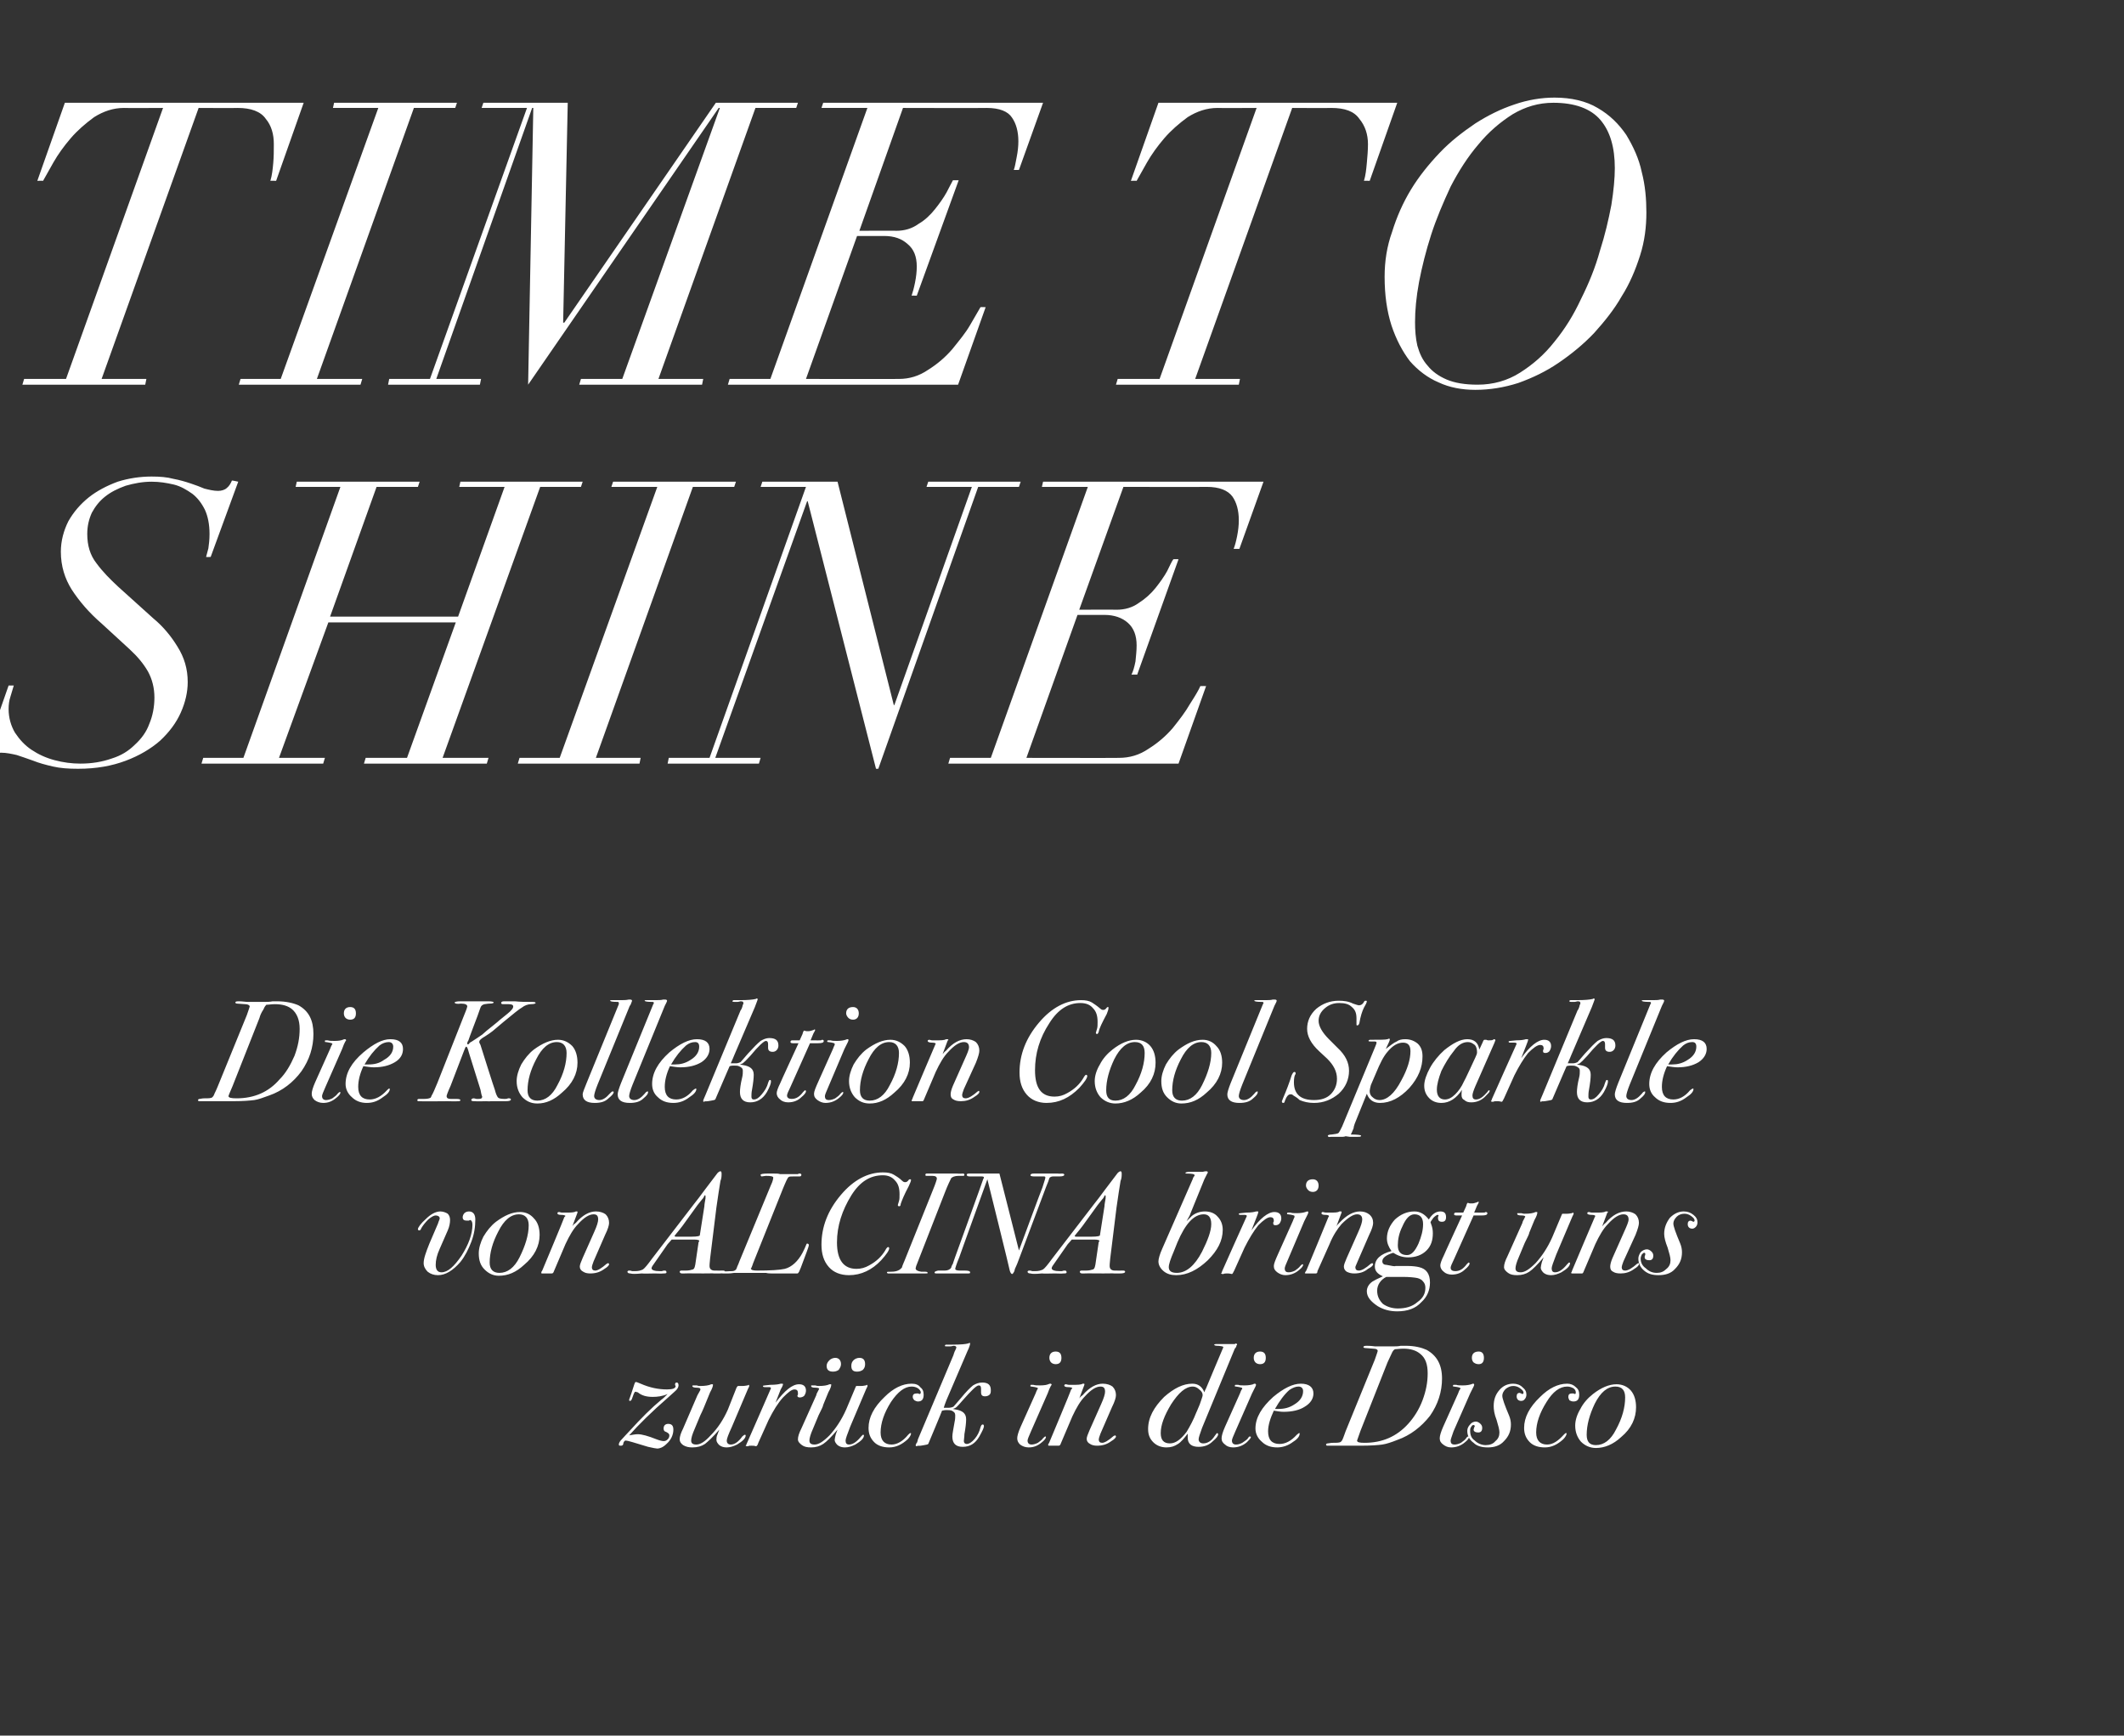
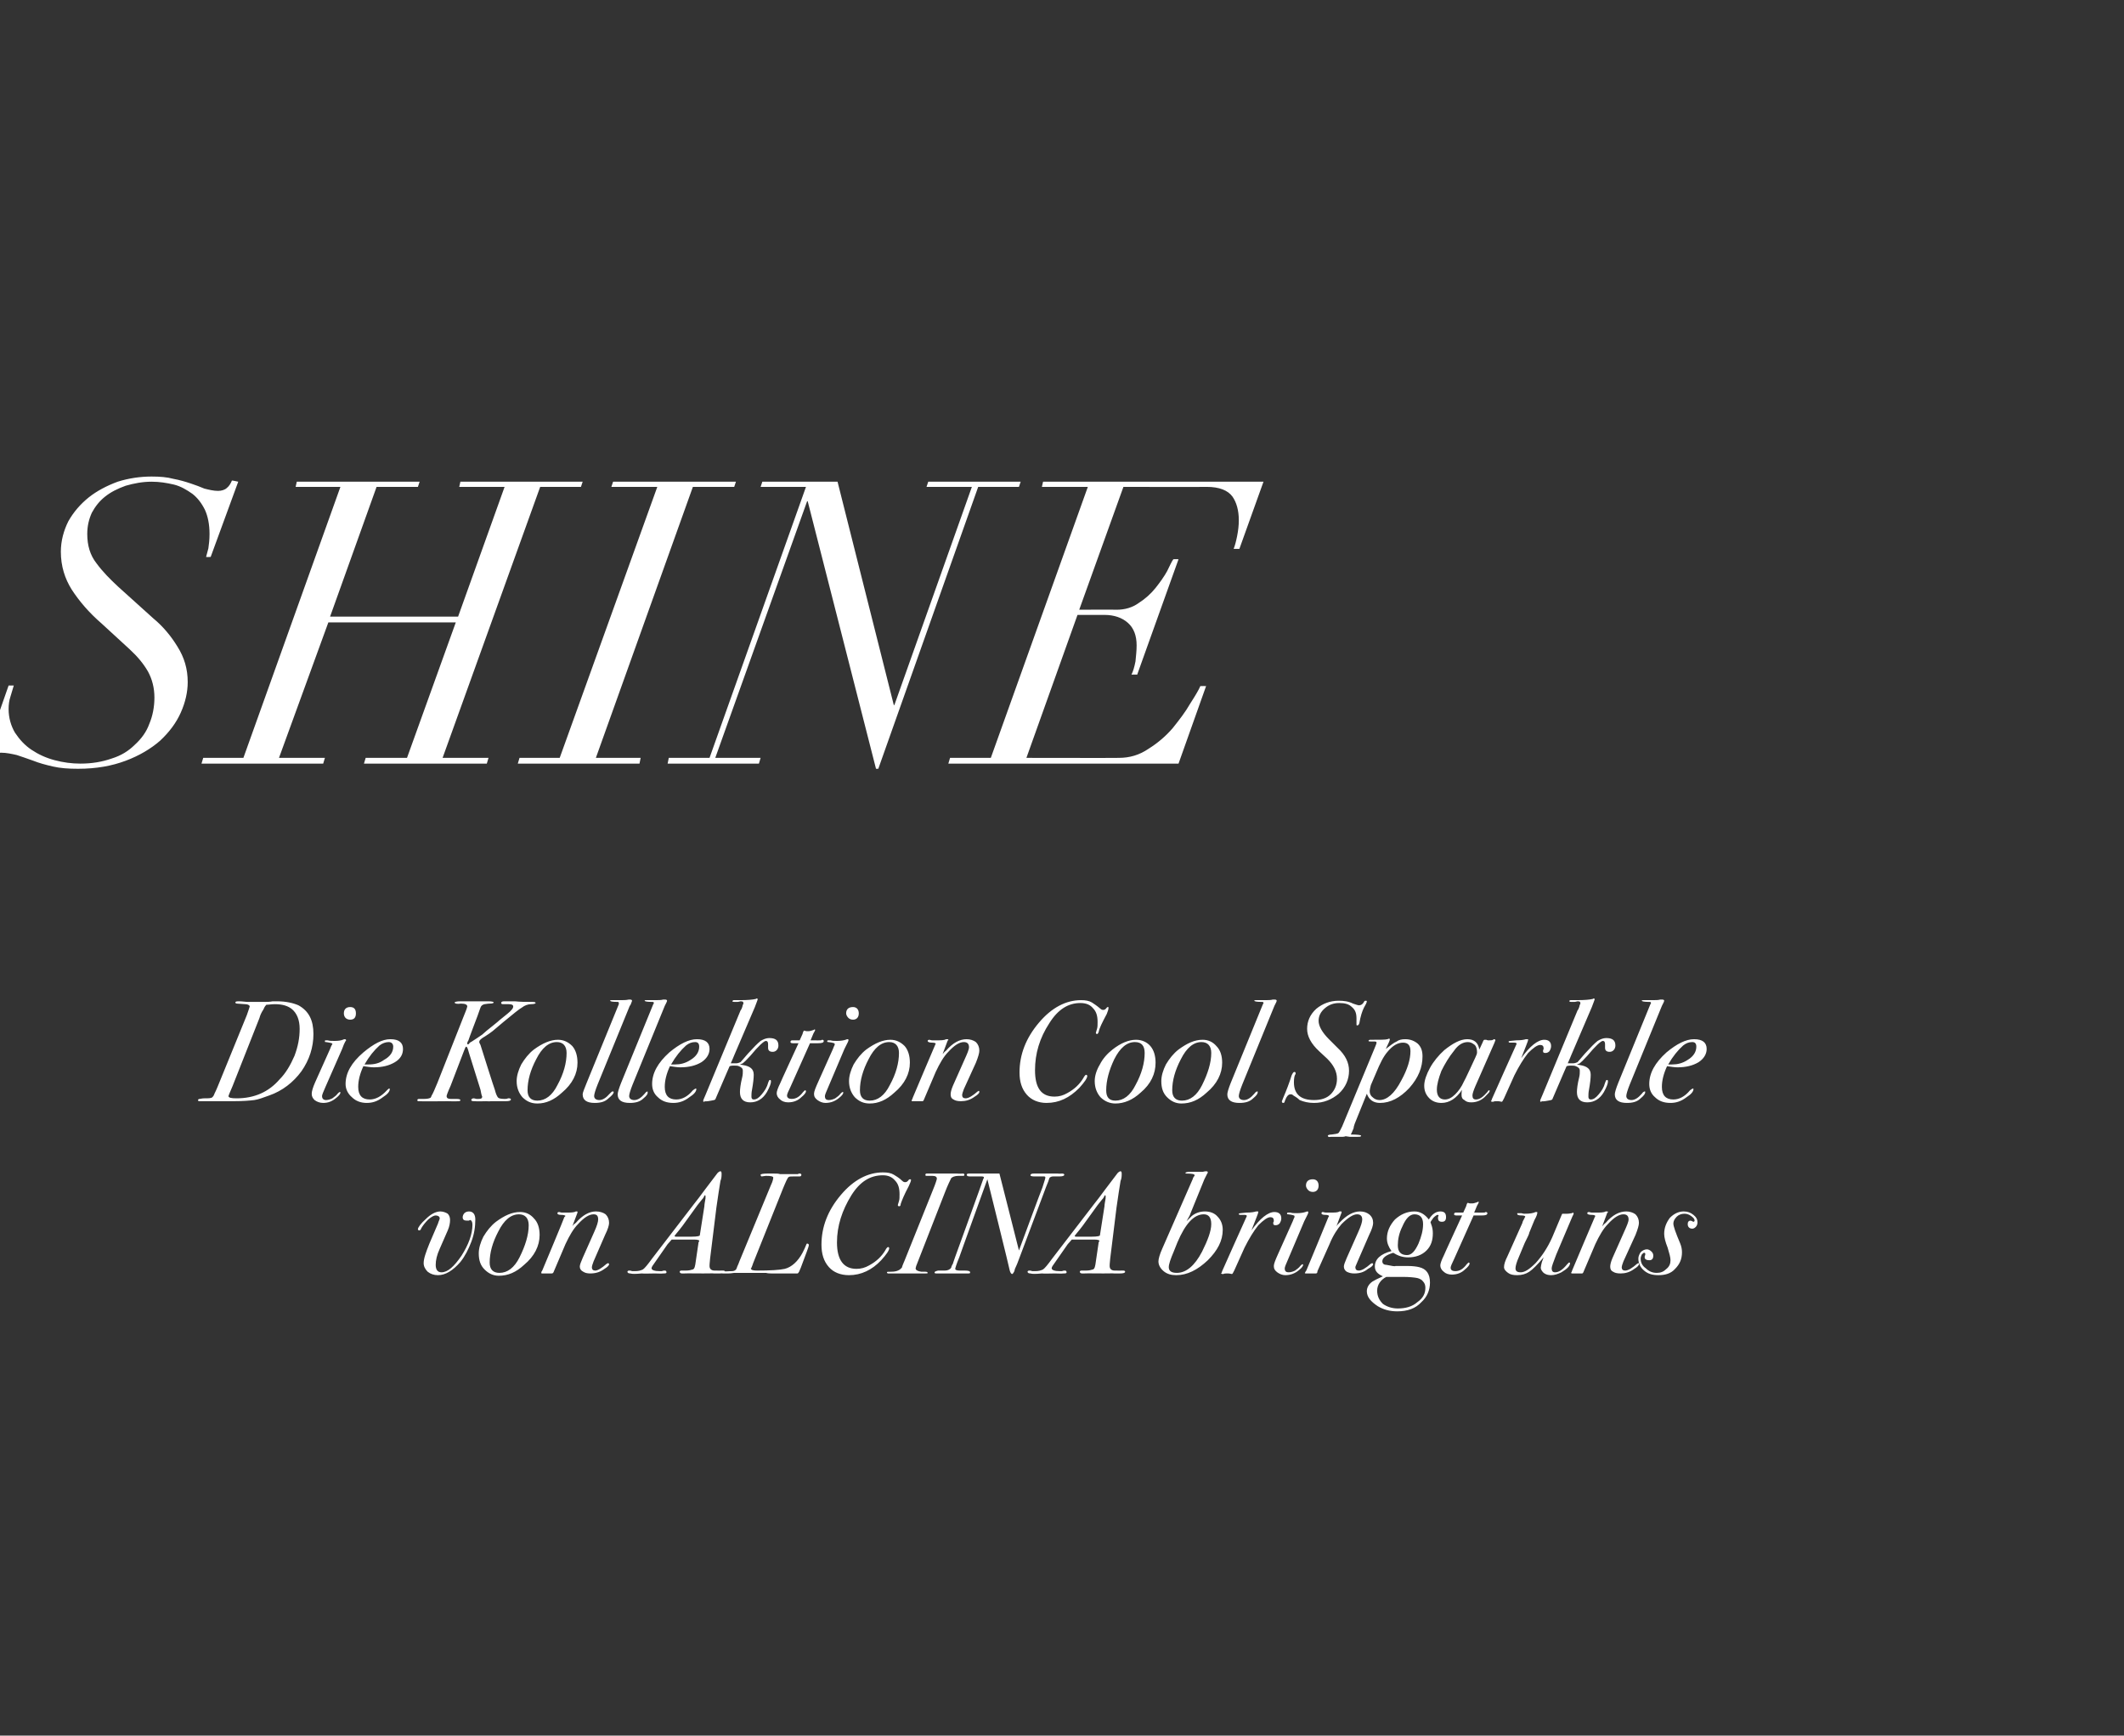
<svg xmlns="http://www.w3.org/2000/svg" version="1.1" width="370px" height="302.3px" viewBox="0 -2 370 302.3" style="top:-2px">
  <rect x="0" y="-2" width="370" height="302.3" fill="#333333" stroke="none" />
  <desc>Time to Shine Die Kollektion Cool Sparkle von ALCINA bringt uns zur ck in die Disco</desc>
  <defs />
  <g id="Polygon90035">
-     <path d="M 117.9 238.8 C 118.1 238.8 118.2 239 118.2 239.3 C 118.2 239.6 118 240 117.5 240.4 C 117.2 240.7 116.8 241 116.5 241.3 C 113.5 243.9 111.2 246.2 109.6 248 C 110.2 247.9 110.7 247.8 111.1 247.8 C 111.8 247.8 112.9 248.1 114.4 248.7 C 114.9 248.9 115.4 249 115.6 249 C 115.9 249 116.1 248.9 116.3 248.7 C 116.5 248.5 116.6 248.3 116.6 248 C 116.6 247.7 116.3 247.5 115.8 247.3 C 115.7 247.2 115.6 247.1 115.6 246.8 C 115.6 246.3 115.9 246 116.4 246 C 117 246 117.3 246.3 117.3 247 C 117.3 247.9 116.9 248.8 116.1 249.5 C 115.5 250.1 114.9 250.3 114.5 250.3 C 114.3 250.3 113.8 250.2 112.9 250 C 110.6 249.3 109.3 248.9 109 248.9 C 108.8 248.9 108.7 249.1 108.6 249.3 C 108.6 249.7 108.4 249.8 108.2 249.8 C 107.9 249.8 107.8 249.8 107.8 249.6 C 107.8 249.3 108 249 108.4 248.6 C 108.7 248.3 109.1 247.8 109.7 247.2 C 111.7 245 113.5 243.2 115.2 241.8 C 115.5 241.6 115.8 241.3 116.3 240.8 C 115.4 241.2 114.5 241.3 113.7 241.3 C 112.7 241.3 111.8 241.1 111.1 240.5 C 110.9 240.5 110.8 240.4 110.8 240.4 C 110.6 240.4 110.5 240.5 110.5 240.6 C 110.4 240.7 110.3 241.1 110.1 241.6 C 110 241.9 109.9 242 109.7 242 C 109.6 242 109.6 241.9 109.6 241.8 C 109.6 241.8 109.6 241.7 109.7 241.5 C 109.8 241.2 110.1 240.4 110.5 239.1 C 110.6 238.9 110.6 238.7 110.8 238.7 C 110.9 238.7 111.1 238.8 111.6 239 C 113.2 239.7 114.7 240 116.2 240 C 117.2 240 117.7 239.8 117.7 239.4 C 117.7 239.4 117.6 239.3 117.6 239.2 C 117.6 239.2 117.6 239.1 117.6 239.1 C 117.6 238.9 117.7 238.8 117.9 238.8 C 117.9 238.8 117.9 238.8 117.9 238.8 Z M 130.4 239.2 C 130.5 239.2 130.5 239.3 130.5 239.3 C 130.52 239.35 130.5 239.5 130.5 239.5 L 130.3 239.9 C 130.3 239.9 127.5 246.47 127.5 246.5 C 126.9 247.8 126.6 248.6 126.6 248.9 C 126.6 249.4 126.9 249.6 127.3 249.6 C 127.9 249.6 128.6 249.2 129.3 248.2 C 129.5 248 129.7 247.9 129.7 247.9 C 129.8 247.9 129.9 247.9 129.9 248 C 129.9 248.5 129.4 249 128.4 249.6 C 127.8 249.9 127.2 250.1 126.6 250.1 C 126.1 250.1 125.7 250 125.3 249.7 C 125 249.4 124.8 249.1 124.8 248.8 C 124.8 248.6 124.8 248.2 125 247.8 C 125 247.8 125.3 247 125.3 247 C 124.2 248.3 123.3 249.1 122.8 249.5 C 122.2 249.9 121.5 250.1 120.6 250.1 C 120 250.1 119.5 250 119 249.7 C 118.6 249.4 118.4 249.1 118.4 248.7 C 118.4 248.2 118.6 247.6 119 246.8 C 119 246.8 121.5 241 121.5 241 C 121.6 240.8 121.8 240.5 122 240.1 C 122 240 122 240 122 239.9 C 122 239.8 121.8 239.7 121.4 239.7 C 120.9 239.7 120.6 239.6 120.6 239.4 C 120.6 239.3 120.7 239.3 120.8 239.3 C 121 239.3 121.1 239.3 121.4 239.3 C 121.6 239.4 121.8 239.4 122 239.4 C 122.8 239.4 123.5 239.3 123.9 239.1 C 124 239.1 124.1 239.1 124.1 239.1 C 124.2 239.1 124.2 239.1 124.2 239.2 C 124.2 239.4 124.1 239.8 123.7 240.5 C 123.4 241.2 123.1 242 122.8 242.7 C 122.7 242.9 122.5 243.5 122 244.5 C 122 244.5 121 246.9 121 246.9 C 120.6 247.8 120.4 248.5 120.4 248.9 C 120.4 249.4 120.7 249.6 121.3 249.6 C 122 249.6 122.8 249.1 123.8 248 C 125 246.8 126 245.3 126.8 243.5 C 126.8 243.5 128.3 239.7 128.3 239.7 C 128.4 239.5 128.5 239.4 128.6 239.4 C 128.6 239.4 128.8 239.4 129.1 239.4 C 129.1 239.4 129.3 239.4 129.3 239.4 C 129.8 239.4 130.1 239.3 130.2 239.3 C 130.3 239.3 130.4 239.2 130.4 239.2 C 130.4 239.2 130.4 239.2 130.4 239.2 Z M 139.2 239.1 C 140 239.1 140.4 239.5 140.4 240.2 C 140.4 240.5 140.3 240.8 140.1 241.1 C 139.9 241.3 139.6 241.4 139.3 241.4 C 139.1 241.4 138.9 241.3 138.9 241.1 C 138.9 241.1 139 240.9 139 240.9 C 139 240.8 139 240.7 139 240.6 C 139 240.2 138.8 240 138.4 240 C 137.9 240 137.3 240.5 136.4 241.4 C 135.5 242.4 134.7 243.7 133.9 245.3 C 133.9 245.3 132.1 249.3 132.1 249.3 C 132 249.7 131.8 249.9 131.7 249.9 C 131.4 249.8 131.1 249.8 130.9 249.8 C 130.7 249.8 130.4 249.8 130.3 249.9 C 130.3 249.9 130.1 249.9 130.1 249.9 C 130 249.9 129.9 249.8 129.9 249.8 C 129.9 249.8 129.9 249.7 130 249.7 C 129.97 249.67 130.1 249.4 130.1 249.4 C 130.1 249.4 134.32 239.8 134.3 239.8 C 134.3 239.7 134.2 239.6 134 239.6 C 134 239.6 134 239.6 133.9 239.6 C 133.8 239.6 133.7 239.6 133.6 239.6 C 133.6 239.6 133.3 239.6 133.3 239.6 C 133.1 239.6 132.9 239.6 132.9 239.4 C 132.9 239.3 133.4 239.3 134.2 239.2 C 135.1 239.2 135.7 239.1 136 239 C 136.1 239 136.2 239 136.2 239 C 136.3 239 136.4 239 136.4 239.1 C 136.4 239.2 136.3 239.5 136 240 C 136 240 135.1 242.3 135.1 242.3 C 136.7 240.2 138 239.1 139.2 239.1 C 139.2 239.1 139.2 239.1 139.2 239.1 Z M 149.7 234.5 C 150.4 234.5 150.7 234.9 150.7 235.6 C 150.7 236 150.6 236.3 150.3 236.6 C 150 236.8 149.7 236.9 149.3 236.9 C 148.6 236.9 148.3 236.6 148.3 235.9 C 148.3 235.5 148.4 235.2 148.7 234.9 C 148.9 234.7 149.3 234.5 149.7 234.5 C 149.7 234.5 149.7 234.5 149.7 234.5 Z M 145.5 234.5 C 146.1 234.5 146.5 234.9 146.5 235.6 C 146.5 236 146.3 236.3 146.1 236.6 C 145.8 236.8 145.5 236.9 145.1 236.9 C 144.4 236.9 144 236.6 144 235.9 C 144 235.5 144.2 235.2 144.5 234.9 C 144.7 234.7 145.1 234.5 145.5 234.5 C 145.5 234.5 145.5 234.5 145.5 234.5 Z M 151 239.2 C 151.1 239.2 151.1 239.3 151.1 239.3 C 151.15 239.35 151.1 239.5 151.1 239.5 L 150.9 239.9 C 150.9 239.9 148.12 246.47 148.1 246.5 C 147.6 247.8 147.3 248.6 147.3 248.9 C 147.3 249.4 147.5 249.6 147.9 249.6 C 148.5 249.6 149.2 249.2 150 248.2 C 150.2 248 150.3 247.9 150.3 247.9 C 150.4 247.9 150.5 247.9 150.5 248 C 150.5 248.5 150 249 149 249.6 C 148.4 249.9 147.8 250.1 147.2 250.1 C 146.7 250.1 146.3 250 145.9 249.7 C 145.6 249.4 145.4 249.1 145.4 248.8 C 145.4 248.6 145.5 248.2 145.6 247.8 C 145.6 247.8 145.9 247 145.9 247 C 144.8 248.3 144 249.1 143.4 249.5 C 142.8 249.9 142.1 250.1 141.3 250.1 C 140.6 250.1 140.1 250 139.7 249.7 C 139.3 249.4 139 249.1 139 248.7 C 139 248.2 139.2 247.6 139.6 246.8 C 139.6 246.8 142.2 241 142.2 241 C 142.2 240.8 142.4 240.5 142.6 240.1 C 142.6 240 142.7 240 142.7 239.9 C 142.7 239.8 142.5 239.7 142.1 239.7 C 141.5 239.7 141.3 239.6 141.3 239.4 C 141.3 239.3 141.3 239.3 141.4 239.3 C 141.6 239.3 141.8 239.3 142 239.3 C 142.3 239.4 142.5 239.4 142.6 239.4 C 143.5 239.4 144.1 239.3 144.5 239.1 C 144.6 239.1 144.7 239.1 144.7 239.1 C 144.8 239.1 144.8 239.1 144.8 239.2 C 144.8 239.4 144.7 239.8 144.3 240.5 C 144 241.2 143.7 242 143.4 242.7 C 143.4 242.9 143.1 243.5 142.6 244.5 C 142.6 244.5 141.6 246.9 141.6 246.9 C 141.2 247.8 141 248.5 141 248.9 C 141 249.4 141.3 249.6 141.9 249.6 C 142.6 249.6 143.4 249.1 144.5 248 C 145.6 246.8 146.6 245.3 147.4 243.5 C 147.4 243.5 149 239.7 149 239.7 C 149.1 239.5 149.1 239.4 149.2 239.4 C 149.2 239.4 149.4 239.4 149.8 239.4 C 149.8 239.4 150 239.4 150 239.4 C 150.4 239.4 150.7 239.3 150.8 239.3 C 150.9 239.3 151 239.2 151 239.2 C 151 239.2 151 239.2 151 239.2 Z M 160.9 240.9 C 160.9 241.7 160.6 242.1 159.9 242.1 C 159.7 242.1 159.5 242 159.3 241.9 C 159.1 241.7 159 241.5 159 241.3 C 159 240.9 159.2 240.7 159.7 240.7 C 159.7 240.7 159.9 240.7 159.9 240.7 C 160 240.7 160.1 240.8 160.2 240.8 C 160.3 240.8 160.4 240.7 160.4 240.5 C 160.4 240.3 160.2 240 159.9 239.8 C 159.6 239.6 159.2 239.5 158.8 239.5 C 157.6 239.5 156.4 240.4 155.2 242.2 C 154 244.1 153.4 245.9 153.4 247.5 C 153.4 248.9 154.1 249.6 155.3 249.6 C 156.3 249.6 157.3 249 158.2 247.9 C 158.4 247.7 158.5 247.6 158.6 247.6 C 158.7 247.6 158.7 247.6 158.7 247.7 C 158.7 247.9 158.5 248.3 158.1 248.7 C 157.1 249.6 156.1 250.1 154.9 250.1 C 153.8 250.1 152.9 249.8 152.3 249.2 C 151.6 248.5 151.3 247.7 151.3 246.7 C 151.3 244.9 152.2 243.1 154.1 241.3 C 155.6 239.8 157.2 239 158.8 239 C 159.5 239 160 239.2 160.3 239.6 C 160.7 239.9 160.9 240.3 160.9 240.9 Z M 171.1 238.8 C 172.1 238.8 172.6 239.2 172.6 240.1 C 172.6 240.4 172.6 240.7 172.4 240.9 C 172.2 241.1 171.9 241.2 171.6 241.2 C 171.1 241.2 170.9 241 170.9 240.5 C 170.9 240.5 170.9 239.9 170.9 239.9 C 170.9 239.5 170.8 239.3 170.5 239.3 C 170.1 239.3 169.2 240.2 167.7 241.9 C 167.2 242.5 166.8 242.9 166.7 243 C 166.5 243.2 166.3 243.3 166 243.4 C 166 243.4 166.5 243.5 166.5 243.5 C 167.7 243.7 168.3 244.2 168.3 245.2 C 168.3 245.8 168.2 246.7 168 247.8 C 168 248.3 167.9 248.7 167.9 249 C 167.9 249.3 168.1 249.5 168.4 249.5 C 168.8 249.5 169.3 249.2 169.8 248.6 C 170.3 248 170.6 247.4 170.8 246.6 C 170.9 246.3 171 246.1 171.2 246.1 C 171.3 246.1 171.4 246.2 171.4 246.4 C 171.4 246.7 171.1 247.3 170.6 248.2 C 169.9 249.4 169 250 167.7 250 C 166.5 250 165.9 249.4 165.9 248.2 C 165.9 247.7 166.1 246.8 166.3 245.6 C 166.4 245.2 166.4 244.8 166.4 244.5 C 166.4 244.1 166.2 243.9 165.8 243.7 C 165.5 243.6 165.2 243.6 164.9 243.6 C 164.7 243.6 164.5 243.6 164.1 243.7 C 164.15 243.67 161.7 249.5 161.7 249.5 L 161.5 249.6 L 161 249.7 L 160.4 249.8 C 160.4 249.8 159.82 249.85 159.8 249.8 C 159.8 249.9 159.7 249.9 159.7 249.9 C 159.6 249.9 159.5 249.8 159.5 249.7 C 159.5 249.7 159.6 249.6 159.6 249.4 C 159.7 249.4 159.8 249.2 159.9 248.7 C 159.9 248.7 166.1 234 166.1 234 C 166.1 233.9 166.2 233.7 166.3 233.4 C 166.3 233.4 166.5 233 166.5 233 C 166.5 232.9 166.6 232.8 166.6 232.7 C 166.6 232.5 166.4 232.4 166.1 232.4 C 166 232.4 165.8 232.5 165.5 232.5 C 165.3 232.5 165.1 232.5 164.9 232.5 C 164.7 232.5 164.6 232.5 164.6 232.4 C 164.6 232.3 164.7 232.2 164.8 232.2 C 164.9 232.2 165.3 232.2 165.9 232.2 C 167.4 232.2 168.3 232.1 168.6 232 C 168.7 232 168.8 231.9 168.9 231.9 C 169 231.9 169 232 169 232 C 169 232.1 168.9 232.6 168.5 233.4 C 168.5 233.4 164.9 241.8 164.9 241.8 C 164.8 242.1 164.6 242.5 164.4 243.2 C 164.4 243.2 165.2 243.2 165.2 243.2 C 165.6 243.2 165.9 243.1 166.1 243 C 166.3 242.8 166.7 242.3 167.4 241.5 C 168.3 240.4 169 239.7 169.5 239.3 C 170 239 170.5 238.8 171.1 238.8 C 171.1 238.8 171.1 238.8 171.1 238.8 Z M 183.9 233.4 C 184.6 233.4 184.9 233.8 184.9 234.5 C 184.9 235.2 184.6 235.6 183.9 235.6 C 183.6 235.6 183.3 235.5 183.1 235.3 C 182.9 235.1 182.8 234.8 182.8 234.5 C 182.8 233.8 183.2 233.4 183.9 233.4 C 183.9 233.4 183.9 233.4 183.9 233.4 Z M 183 239 C 183.1 239 183.2 239.1 183.2 239.2 C 183.2 239.2 183.1 239.3 183 239.5 C 182.9 239.7 182.7 240.1 182.5 240.7 C 182.5 240.7 179.6 247.3 179.6 247.3 C 179.2 248.2 179 248.7 179 248.9 C 179 249.4 179.3 249.6 179.7 249.6 C 180 249.6 180.4 249.5 180.8 249.3 C 181.2 249 181.5 248.8 181.7 248.5 C 181.9 248.3 182 248.2 182.1 248.2 C 182.2 248.2 182.2 248.2 182.2 248.3 C 182.2 248.5 182 248.8 181.5 249.2 C 180.8 249.8 180.1 250.1 179.2 250.1 C 178.6 250.1 178.1 249.9 177.7 249.6 C 177.4 249.3 177.2 249 177.2 248.5 C 177.2 248.1 177.4 247.4 177.8 246.5 C 177.8 246.5 180.4 240.7 180.4 240.7 C 180.5 240.4 180.6 240.2 180.7 240 C 180.7 240 180.8 239.9 180.8 239.8 C 180.8 239.7 180.4 239.6 179.7 239.5 C 179.5 239.5 179.5 239.5 179.5 239.4 C 179.5 239.2 179.5 239.2 179.7 239.2 C 179.7 239.2 179.8 239.2 180 239.2 C 180.3 239.3 180.7 239.3 181.2 239.3 C 181.9 239.3 182.4 239.2 182.6 239.1 C 182.8 239 182.9 239 183 239 C 183 239 183 239 183 239 Z M 194.4 241 C 194.4 241.4 194.2 242.1 193.7 243.1 C 193.7 243.1 191.7 247.7 191.7 247.7 C 191.5 248.2 191.4 248.6 191.4 248.7 C 191.4 249.1 191.6 249.3 192 249.3 C 192.4 249.3 193.1 248.9 194 248.1 C 194.1 248.1 194.2 248 194.2 248 C 194.3 248 194.4 248.1 194.4 248.2 C 194.4 248.4 194.1 248.7 193.6 249 C 192.8 249.6 192 249.8 191.1 249.8 C 190.6 249.8 190.2 249.7 189.9 249.5 C 189.5 249.3 189.3 249 189.3 248.6 C 189.3 248.3 189.5 247.8 189.8 247.1 C 189.8 247.1 191.8 242.6 191.8 242.6 C 192.3 241.5 192.5 240.8 192.5 240.4 C 192.5 239.8 192.3 239.5 191.7 239.5 C 190.9 239.5 190 240.1 189 241.2 C 188.2 242 187.5 243.2 186.8 244.7 C 186.8 244.7 184.8 249.4 184.8 249.4 C 184.7 249.7 184.6 249.8 184.4 249.8 C 184.4 249.8 184.2 249.8 183.9 249.8 C 183.8 249.8 183.7 249.8 183.6 249.8 C 183.5 249.8 183.2 249.8 182.9 249.8 C 182.9 249.8 182.8 249.8 182.7 249.8 C 182.6 249.8 182.6 249.8 182.6 249.7 C 182.6 249.7 182.6 249.6 182.6 249.5 C 182.65 249.55 182.8 249.2 182.8 249.2 C 182.8 249.2 186.65 240.02 186.6 240 C 186.7 239.9 186.7 239.9 186.8 239.8 C 186.8 239.7 186.5 239.6 186.1 239.6 C 185.6 239.6 185.4 239.5 185.4 239.3 C 185.4 239.2 185.5 239.1 185.7 239.1 C 185.8 239.1 186 239.2 186.2 239.2 C 186.5 239.2 186.7 239.2 186.8 239.2 C 187.7 239.2 188.3 239.2 188.6 239 C 188.7 239 188.8 239 188.8 239 C 188.9 239 188.9 239 188.9 239.1 C 188.9 239.2 188.9 239.2 188.9 239.2 C 188.9 239.2 188 241.6 188 241.6 C 188.1 241.4 188.3 241.2 188.6 241 C 189.8 239.6 191 239 192.1 239 C 192.8 239 193.4 239.2 193.8 239.5 C 194.2 239.9 194.4 240.4 194.4 241 Z M 215.3 232 C 215.4 232 215.5 232.1 215.5 232.2 C 215.5 232.2 215.5 232.3 215.4 232.3 C 215.4 232.5 215.3 232.7 215.1 232.9 C 215.1 232.9 209.4 246.7 209.4 246.7 C 209 247.8 208.8 248.4 208.8 248.7 C 208.8 249.1 209.1 249.4 209.6 249.4 C 210.4 249.4 211.1 248.9 211.6 248.1 C 211.8 247.8 212 247.6 212 247.6 C 212.1 247.6 212.2 247.7 212.2 247.8 C 212.2 248.1 211.9 248.5 211.3 249 C 210.6 249.7 209.8 250 208.8 250 C 207.6 250 206.9 249.5 206.9 248.4 C 206.9 248.2 206.9 247.9 206.9 247.7 C 206.3 248.5 205.7 249.2 205.2 249.5 C 204.6 249.9 204 250.1 203.2 250.1 C 202.3 250.1 201.5 249.8 200.9 249.2 C 200.3 248.6 200 247.9 200 246.9 C 200 244.9 201 243.1 202.8 241.3 C 204.5 239.8 206.1 239 207.7 239 C 208.7 239 209.4 239.5 209.8 240.5 C 209.8 240.5 209.9 240.2 209.9 240.2 L 210.1 239.8 C 210.1 239.8 212.97 232.93 213 232.9 C 213 232.8 213.1 232.8 213.1 232.7 C 213.1 232.6 213 232.5 212.9 232.5 C 212.8 232.5 212.5 232.4 212 232.4 C 211.7 232.4 211.5 232.3 211.5 232.2 C 211.5 232.2 211.6 232.1 211.8 232.1 C 211.8 232.1 212.1 232.1 212.1 232.1 C 212.3 232.1 212.6 232.1 213 232.1 C 213.4 232.1 213.7 232.1 213.9 232.1 C 214.6 232.1 215 232.1 215.1 232.1 C 215.2 232 215.3 232 215.3 232 C 215.3 232 215.3 232 215.3 232 Z M 209 242.6 C 209.3 241.7 209.5 241.2 209.5 241 C 209.5 240.6 209.3 240.3 208.9 240 C 208.6 239.7 208.2 239.5 207.8 239.5 C 206.5 239.5 205.3 240.6 204 242.6 C 202.8 244.6 202.2 246.2 202.2 247.6 C 202.2 248.8 202.7 249.4 203.8 249.4 C 204.8 249.4 205.7 248.7 206.7 247.4 C 207.3 246.4 207.9 245.3 208.4 244 C 208.4 244.04 209 242.6 209 242.6 C 209 242.6 208.97 242.56 209 242.6 Z M 219.5 233.4 C 220.2 233.4 220.5 233.8 220.5 234.5 C 220.5 235.2 220.2 235.6 219.5 235.6 C 219.2 235.6 218.9 235.5 218.7 235.3 C 218.5 235.1 218.4 234.8 218.4 234.5 C 218.4 233.8 218.8 233.4 219.5 233.4 C 219.5 233.4 219.5 233.4 219.5 233.4 Z M 218.6 239 C 218.7 239 218.8 239.1 218.8 239.2 C 218.8 239.2 218.8 239.3 218.7 239.5 C 218.6 239.7 218.4 240.1 218.1 240.7 C 218.1 240.7 215.2 247.3 215.2 247.3 C 214.8 248.2 214.6 248.7 214.6 248.9 C 214.6 249.4 214.9 249.6 215.3 249.6 C 215.7 249.6 216 249.5 216.4 249.3 C 216.8 249 217.2 248.8 217.4 248.5 C 217.5 248.3 217.6 248.2 217.7 248.2 C 217.8 248.2 217.9 248.2 217.9 248.3 C 217.9 248.5 217.6 248.8 217.2 249.2 C 216.5 249.8 215.7 250.1 214.8 250.1 C 214.2 250.1 213.7 249.9 213.4 249.6 C 213 249.3 212.8 249 212.8 248.5 C 212.8 248.1 213 247.4 213.4 246.5 C 213.4 246.5 216 240.7 216 240.7 C 216.1 240.4 216.2 240.2 216.3 240 C 216.4 240 216.4 239.9 216.4 239.8 C 216.4 239.7 216 239.6 215.3 239.5 C 215.2 239.5 215.1 239.5 215.1 239.4 C 215.1 239.2 215.2 239.2 215.3 239.2 C 215.3 239.2 215.4 239.2 215.7 239.2 C 215.9 239.3 216.3 239.3 216.8 239.3 C 217.5 239.3 218 239.2 218.3 239.1 C 218.4 239 218.6 239 218.6 239 C 218.6 239 218.6 239 218.6 239 Z M 226.6 239 C 228 239 228.8 239.6 228.8 240.7 C 228.8 241.6 228.3 242.4 227.3 243 C 226.4 243.6 225.1 243.9 223.6 243.9 C 223.1 243.9 222.5 243.8 221.9 243.7 C 221.3 245 220.9 246.2 220.9 247.3 C 220.9 248.8 221.6 249.5 222.9 249.5 C 223.9 249.5 224.9 249 225.9 247.9 C 226.1 247.7 226.3 247.6 226.3 247.6 C 226.4 247.6 226.4 247.6 226.4 247.7 C 226.4 248.1 226.1 248.6 225.3 249.1 C 224.4 249.8 223.4 250.1 222.5 250.1 C 221.4 250.1 220.5 249.8 219.8 249.1 C 219.1 248.5 218.7 247.7 218.7 246.8 C 218.7 244.9 219.8 243.1 221.8 241.3 C 223.6 239.8 225.2 239 226.6 239 C 226.6 239 226.6 239 226.6 239 Z M 225.5 242.6 C 226.5 242 227 241.2 227 240.3 C 227 239.8 226.7 239.5 226.2 239.5 C 225.7 239.5 225.2 239.7 224.6 240.1 C 223.7 240.9 222.9 242 222.1 243.4 C 222.3 243.4 222.5 243.4 222.7 243.4 C 223.7 243.4 224.6 243.2 225.5 242.6 C 225.5 242.6 225.5 242.6 225.5 242.6 Z M 248.5 233.1 C 250.3 234.1 251.2 235.7 251.2 238.1 C 251.2 240.4 250.5 242.6 249.1 244.6 C 247.6 246.5 245.7 248 243.4 248.8 C 242.4 249.2 241.5 249.5 240.8 249.6 C 240.1 249.7 238.8 249.8 237.1 249.8 C 236.6 249.8 235.3 249.8 233.3 249.8 C 233.3 249.8 231.9 249.8 231.9 249.8 C 231.7 249.8 231.6 249.8 231.4 249.8 C 231.1 249.8 231 249.8 231 249.6 C 231 249.5 231.1 249.4 231.3 249.4 C 231.5 249.4 231.8 249.3 232.1 249.3 C 232.9 249.3 233.4 249.3 233.6 249.1 C 233.8 248.9 233.9 248.7 234 248.4 C 234.1 248.2 234.2 247.8 234.4 247.3 C 234.4 247.3 239.5 234.8 239.5 234.8 C 239.8 233.9 240 233.4 240 233.3 C 240 233.1 239.8 232.9 239.2 232.9 C 239.2 232.9 237.9 232.8 237.9 232.8 C 237.6 232.8 237.5 232.7 237.5 232.6 C 237.5 232.5 237.7 232.4 238 232.4 C 238.3 232.4 238.8 232.4 239.5 232.5 C 239.9 232.5 240.4 232.5 241.1 232.5 C 241.1 232.5 242.8 232.5 242.8 232.5 C 243.1 232.5 243.6 232.5 244 232.4 C 244.5 232.4 244.8 232.4 244.9 232.4 C 246.4 232.4 247.6 232.7 248.5 233.1 C 248.5 233.1 248.5 233.1 248.5 233.1 Z M 248.7 237.2 C 248.7 235.6 248.3 234.5 247.4 233.8 C 246.7 233.2 245.7 232.9 244.5 232.9 C 243.8 232.9 243.3 233 243 233 C 242.8 233.1 242.6 233.3 242.4 233.8 C 242.1 234.4 241.9 234.9 241.7 235.3 C 241.7 235.3 237 247.2 237 247.2 C 236.6 248.3 236.4 248.9 236.4 248.9 C 236.4 249.2 236.8 249.3 237.7 249.3 C 240.8 249.3 243.3 248.2 245.3 246 C 246.3 244.9 247.2 243.5 247.8 241.9 C 248.4 240.3 248.7 238.8 248.7 237.2 Z M 257.6 233.4 C 258.2 233.4 258.5 233.8 258.5 234.5 C 258.5 235.2 258.2 235.6 257.6 235.6 C 257.2 235.6 257 235.5 256.7 235.3 C 256.5 235.1 256.4 234.8 256.4 234.5 C 256.4 233.8 256.8 233.4 257.6 233.4 C 257.6 233.4 257.6 233.4 257.6 233.4 Z M 256.6 239 C 256.8 239 256.8 239.1 256.8 239.2 C 256.8 239.2 256.8 239.3 256.7 239.5 C 256.6 239.7 256.4 240.1 256.1 240.7 C 256.1 240.7 253.2 247.3 253.2 247.3 C 252.9 248.2 252.7 248.7 252.7 248.9 C 252.7 249.4 252.9 249.6 253.4 249.6 C 253.7 249.6 254.1 249.5 254.5 249.3 C 254.9 249 255.2 248.8 255.4 248.5 C 255.5 248.3 255.7 248.2 255.7 248.2 C 255.8 248.2 255.9 248.2 255.9 248.3 C 255.9 248.5 255.7 248.8 255.2 249.2 C 254.5 249.8 253.7 250.1 252.8 250.1 C 252.2 250.1 251.8 249.9 251.4 249.6 C 251 249.3 250.8 249 250.8 248.5 C 250.8 248.1 251 247.4 251.4 246.5 C 251.4 246.5 254 240.7 254 240.7 C 254.1 240.4 254.2 240.2 254.3 240 C 254.4 240 254.4 239.9 254.4 239.8 C 254.4 239.7 254.1 239.6 253.3 239.5 C 253.2 239.5 253.1 239.5 253.1 239.4 C 253.1 239.2 253.2 239.2 253.3 239.2 C 253.3 239.2 253.5 239.2 253.7 239.2 C 253.9 239.3 254.3 239.3 254.8 239.3 C 255.5 239.3 256 239.2 256.3 239.1 C 256.5 239 256.6 239 256.6 239 C 256.6 239 256.6 239 256.6 239 Z M 265.9 240.9 C 265.9 241.2 265.8 241.5 265.6 241.7 C 265.5 241.9 265.2 242 265 242 C 264.5 242 264.2 241.7 264.2 241.2 C 264.2 240.8 264.4 240.6 264.7 240.6 C 264.8 240.6 264.9 240.7 265 240.7 C 265.1 240.8 265.2 240.8 265.2 240.8 C 265.3 240.8 265.4 240.7 265.4 240.6 C 265.4 240.3 265.2 240.1 264.8 239.8 C 264.4 239.5 264 239.4 263.6 239.4 C 263.1 239.4 262.7 239.6 262.3 239.9 C 261.9 240.3 261.7 240.7 261.7 241.1 C 261.7 241.6 262.1 242.7 262.9 244.6 C 263.1 245.1 263.2 245.6 263.2 246.1 C 263.2 247.3 262.8 248.2 262 249 C 261.3 249.8 260.3 250.1 259.2 250.1 C 258.2 250.1 257.3 249.9 256.7 249.3 C 256 248.8 255.6 248.1 255.6 247.2 C 255.6 246.8 255.8 246.4 256.1 246.1 C 256.3 245.8 256.7 245.6 257.1 245.6 C 257.4 245.6 257.7 245.8 257.9 246 C 258.1 246.2 258.2 246.4 258.2 246.7 C 258.2 247.2 258 247.5 257.5 247.5 C 257 247.5 256.7 247.3 256.7 247 C 256.7 246.9 256.8 246.7 256.8 246.6 C 256.9 246.5 256.9 246.4 256.9 246.4 C 256.9 246.3 256.8 246.2 256.7 246.2 C 256.5 246.2 256.4 246.3 256.3 246.5 C 256.1 246.7 256.1 247 256.1 247.2 C 256.1 247.9 256.3 248.5 256.9 248.9 C 257.4 249.4 258.1 249.7 258.8 249.7 C 259.5 249.7 260.1 249.5 260.5 249 C 261 248.6 261.2 248.1 261.2 247.5 C 261.2 247 261 246.3 260.7 245.3 C 260.3 244.3 260.2 243.5 260.2 242.9 C 260.2 241.8 260.5 240.9 261.2 240.1 C 261.8 239.4 262.6 239 263.6 239 C 264.2 239 264.8 239.2 265.2 239.6 C 265.7 240 265.9 240.4 265.9 240.9 Z M 275.1 240.9 C 275.1 241.7 274.8 242.1 274.1 242.1 C 273.8 242.1 273.6 242 273.4 241.9 C 273.3 241.7 273.2 241.5 273.2 241.3 C 273.2 240.9 273.4 240.7 273.8 240.7 C 273.8 240.7 274 240.7 274 240.7 C 274.2 240.7 274.3 240.8 274.3 240.8 C 274.5 240.8 274.5 240.7 274.5 240.5 C 274.5 240.3 274.4 240 274.1 239.8 C 273.7 239.6 273.4 239.5 273 239.5 C 271.7 239.5 270.5 240.4 269.4 242.2 C 268.2 244.1 267.6 245.9 267.6 247.5 C 267.6 248.9 268.3 249.6 269.5 249.6 C 270.5 249.6 271.4 249 272.4 247.9 C 272.6 247.7 272.7 247.6 272.8 247.6 C 272.9 247.6 272.9 247.6 272.9 247.7 C 272.9 247.9 272.7 248.3 272.3 248.7 C 271.3 249.6 270.3 250.1 269.1 250.1 C 268 250.1 267.1 249.8 266.5 249.2 C 265.8 248.5 265.5 247.7 265.5 246.7 C 265.5 244.9 266.4 243.1 268.3 241.3 C 269.8 239.8 271.4 239 273 239 C 273.6 239 274.1 239.2 274.5 239.6 C 274.9 239.9 275.1 240.3 275.1 240.9 Z M 285 243.1 C 285 245 284.2 246.8 282.4 248.3 C 281 249.6 279.5 250.2 278 250.2 C 277 250.2 276.1 249.8 275.4 249.1 C 274.8 248.4 274.4 247.5 274.4 246.3 C 274.4 245.4 274.7 244.4 275.3 243.4 C 275.8 242.4 276.6 241.5 277.5 240.8 C 278.9 239.7 280.3 239.1 281.6 239.1 C 282.6 239.1 283.5 239.5 284.1 240.2 C 284.7 240.9 285 241.9 285 243.1 Z M 281.5 247 C 282.6 245 283.1 243.1 283.1 241.4 C 283.1 240.2 282.6 239.5 281.4 239.5 C 280 239.5 278.8 240.5 277.8 242.5 C 276.9 244.4 276.4 246.2 276.4 247.9 C 276.4 249.1 276.9 249.7 278 249.7 C 279.4 249.7 280.6 248.8 281.5 247 C 281.5 247 281.5 247 281.5 247 Z " stroke="none" fill="#fff" />
-   </g>
+     </g>
  <g id="Polygon90034">
    <path d="M 81.7 209 C 82.4 209 82.8 209.5 82.8 210.4 C 82.8 211.7 82.6 213 82.1 214.3 C 81.6 215.6 81 216.8 80.2 217.8 C 78.9 219.3 77.6 220.1 76.3 220.1 C 75.6 220.1 75 219.9 74.5 219.5 C 74.1 219.1 73.8 218.6 73.8 218 C 73.8 217.2 74.2 216.1 74.8 214.6 C 74.8 214.6 76.3 211.1 76.3 211.1 C 76.4 210.7 76.6 210.4 76.6 210.2 C 76.6 209.9 76.3 209.7 75.9 209.7 C 75.6 209.7 75.2 209.9 74.6 210.4 C 74.1 210.9 73.7 211.4 73.4 211.9 C 73.3 212.2 73.2 212.3 73 212.3 C 72.9 212.3 72.8 212.2 72.8 212.1 C 72.8 211.8 73.3 211.1 74.2 210.3 C 75 209.5 75.9 209 76.7 209 C 77.2 209 77.7 209.2 78 209.4 C 78.3 209.7 78.4 210.1 78.4 210.5 C 78.4 211 78.3 211.6 78 212.3 C 78 212.3 76.6 215.5 76.6 215.5 C 76.1 216.6 75.9 217.5 75.9 218.3 C 75.9 219.1 76.2 219.6 76.9 219.6 C 78 219.6 79.1 218.6 80.4 216.7 C 81.6 214.8 82.3 213 82.3 211.3 C 82.3 210.8 82.1 210.5 81.9 210.5 C 81.9 210.5 81.8 210.5 81.7 210.6 C 81.5 210.6 81.4 210.6 81.3 210.6 C 80.8 210.6 80.6 210.4 80.6 210 C 80.6 209.8 80.7 209.5 80.9 209.3 C 81.1 209.1 81.4 209 81.7 209 C 81.7 209 81.7 209 81.7 209 Z M 94 213.1 C 94 215 93.1 216.8 91.3 218.3 C 89.9 219.6 88.5 220.2 86.9 220.2 C 85.9 220.2 85.1 219.8 84.4 219.1 C 83.7 218.4 83.4 217.5 83.4 216.3 C 83.4 215.4 83.7 214.4 84.2 213.4 C 84.8 212.4 85.5 211.5 86.4 210.8 C 87.9 209.7 89.2 209.1 90.6 209.1 C 91.6 209.1 92.4 209.5 93 210.2 C 93.7 210.9 94 211.9 94 213.1 Z M 90.5 217 C 91.5 215 92.1 213.1 92.1 211.4 C 92.1 210.2 91.5 209.5 90.4 209.5 C 89 209.5 87.8 210.5 86.8 212.5 C 85.8 214.4 85.3 216.2 85.3 217.9 C 85.3 219.1 85.9 219.7 87 219.7 C 88.4 219.7 89.6 218.8 90.5 217 C 90.5 217 90.5 217 90.5 217 Z M 106.1 211 C 106.1 211.4 105.9 212.1 105.4 213.1 C 105.4 213.1 103.4 217.7 103.4 217.7 C 103.2 218.2 103.1 218.6 103.1 218.7 C 103.1 219.1 103.3 219.3 103.7 219.3 C 104.1 219.3 104.8 218.9 105.7 218.1 C 105.8 218.1 105.9 218 105.9 218 C 106 218 106.1 218.1 106.1 218.2 C 106.1 218.4 105.8 218.7 105.3 219 C 104.5 219.6 103.7 219.8 102.8 219.8 C 102.3 219.8 101.9 219.7 101.6 219.5 C 101.2 219.3 101 219 101 218.6 C 101 218.3 101.2 217.8 101.5 217.1 C 101.5 217.1 103.5 212.6 103.5 212.6 C 104 211.5 104.2 210.8 104.2 210.4 C 104.2 209.8 104 209.5 103.4 209.5 C 102.6 209.5 101.7 210.1 100.7 211.2 C 99.9 212 99.2 213.2 98.5 214.7 C 98.5 214.7 96.5 219.4 96.5 219.4 C 96.4 219.7 96.3 219.8 96.1 219.8 C 96.1 219.8 95.9 219.8 95.6 219.8 C 95.5 219.8 95.4 219.8 95.3 219.8 C 95.2 219.8 94.9 219.8 94.6 219.8 C 94.6 219.8 94.5 219.8 94.4 219.8 C 94.3 219.8 94.3 219.8 94.3 219.7 C 94.3 219.7 94.3 219.6 94.3 219.5 C 94.35 219.55 94.5 219.2 94.5 219.2 C 94.5 219.2 98.35 210.02 98.3 210 C 98.4 209.9 98.4 209.9 98.5 209.8 C 98.5 209.7 98.2 209.6 97.8 209.6 C 97.3 209.6 97.1 209.5 97.1 209.3 C 97.1 209.2 97.2 209.1 97.4 209.1 C 97.5 209.1 97.7 209.2 97.9 209.2 C 98.2 209.2 98.4 209.2 98.5 209.2 C 99.4 209.2 100 209.2 100.3 209 C 100.4 209 100.5 209 100.5 209 C 100.6 209 100.6 209 100.6 209.1 C 100.6 209.2 100.6 209.2 100.6 209.2 C 100.6 209.2 99.7 211.6 99.7 211.6 C 99.8 211.4 100 211.2 100.3 211 C 101.5 209.6 102.7 209 103.8 209 C 104.5 209 105.1 209.2 105.5 209.5 C 105.9 209.9 106.1 210.4 106.1 211 Z M 126 219.3 C 126.2 219.3 126.3 219.4 126.3 219.5 C 126.3 219.7 126 219.8 125.4 219.8 C 126 219.8 125.7 219.8 124.4 219.8 C 124.45 219.77 122.5 219.8 122.5 219.8 C 122.5 219.8 119.25 219.77 119.2 219.8 C 119.1 219.8 119 219.8 118.8 219.8 C 118.6 219.8 118.4 219.7 118.4 219.5 C 118.4 219.4 118.5 219.3 118.7 219.3 C 118.9 219.3 119.1 219.3 119.2 219.3 C 119.2 219.3 119.5 219.3 119.5 219.3 C 120 219.3 120.4 219.2 120.7 219.1 C 121 219 121.1 218.5 121.2 217.7 C 121.2 217.7 121.7 214.3 121.7 214.3 C 121.8 214.3 121.8 214.2 121.8 214.1 C 121.8 214 121.5 213.9 120.9 213.9 C 120.2 213.9 119.4 213.9 118.6 213.9 C 117.9 213.9 117.4 213.9 117.4 213.9 C 117.4 213.9 117 213.9 117 213.9 C 116.9 214 116.7 214.3 116.3 214.7 C 116.3 214.7 114 218 114 218 C 113.7 218.4 113.5 218.7 113.5 218.9 C 113.5 219.2 114 219.4 114.9 219.4 C 115 219.4 115.1 219.4 115.3 219.4 C 115.5 219.3 115.7 219.3 115.8 219.3 C 116 219.3 116.1 219.4 116.1 219.6 C 116.1 219.8 115.9 219.8 115.5 219.8 C 115.47 219.85 114.1 219.8 114.1 219.8 C 114.1 219.8 111.82 219.85 111.8 219.8 C 110.7 219.9 110.1 219.9 109.8 219.8 C 109.5 219.8 109.3 219.7 109.3 219.5 C 109.3 219.4 109.4 219.3 109.6 219.3 C 109.7 219.3 109.9 219.3 110.1 219.4 C 110.3 219.4 110.5 219.4 110.6 219.4 C 111.2 219.4 111.6 219.3 112 219.1 C 112.3 218.9 112.8 218.3 113.6 217.2 C 113.6 217.2 120.9 207.7 120.9 207.7 C 121.3 207.2 122 206.3 122.8 205.2 C 122.8 205.2 125 202.3 125 202.3 C 125.2 202.1 125.4 202 125.5 202 C 125.6 202 125.7 202.1 125.7 202.4 C 125.7 202.8 125.7 203.2 125.5 203.7 C 125.3 204.8 125.1 206.3 124.8 208.3 C 124.8 208.3 123.7 217.2 123.7 217.2 C 123.6 218 123.6 218.5 123.6 218.5 C 123.6 219 123.9 219.3 124.5 219.3 C 124.5 219.32 126 219.3 126 219.3 C 126 219.3 125.97 219.32 126 219.3 Z M 122.9 206.7 C 122.9 206.6 122.9 206.5 122.9 206.4 C 122.9 206.2 122.9 206.2 122.8 206.2 C 122.7 206.2 122.7 206.3 122.6 206.5 C 122.5 206.7 122.4 206.8 122.3 206.9 C 122.2 207 122 207.3 121.5 207.9 C 121.5 207.9 118.9 211.5 118.9 211.5 C 118.6 211.9 118.2 212.4 117.7 213 C 117.6 213.1 117.6 213.2 117.5 213.2 C 117.5 213.4 117.7 213.4 117.9 213.4 C 117.9 213.4 118.4 213.4 118.4 213.4 C 118.4 213.4 119.65 213.4 119.6 213.4 C 120.9 213.4 121.6 213.4 121.9 213.2 C 121.9 213.2 122.7 208.1 122.7 208.1 C 122.7 207.8 122.8 207.3 122.9 206.7 C 122.9 206.7 122.9 206.7 122.9 206.7 Z M 140.6 214.6 C 140.8 214.6 140.9 214.7 140.9 214.9 C 140.9 215.1 140.4 216.4 139.5 218.8 C 139.5 218.8 139.2 219.5 139.2 219.5 C 139.1 219.7 139 219.8 138.9 219.8 C 138.8 219.8 138.5 219.8 138 219.8 C 138 219.8 136.5 219.8 136.5 219.8 C 135.8 219.8 135.1 219.8 134.4 219.8 C 133.7 219.8 133.4 219.7 133.5 219.7 C 133.4 219.7 133.1 219.7 132.7 219.7 C 132.2 219.7 131.8 219.7 131.4 219.7 C 131.4 219.7 129.4 219.7 129.4 219.7 C 129.1 219.7 128.7 219.7 128.4 219.7 C 128.1 219.7 127.9 219.7 127.9 219.7 C 127.7 219.7 127.4 219.8 126.9 219.8 C 126.5 219.8 126.2 219.8 126 219.8 C 125.7 219.8 125.6 219.8 125.6 219.6 C 125.6 219.5 125.8 219.4 126.2 219.4 C 126.3 219.5 126.7 219.4 127.5 219.4 C 127.8 219.4 128 219.3 128.1 219.2 C 128.2 219.2 128.3 219 128.4 218.7 C 128.4 218.6 128.6 218.3 128.8 217.7 C 128.8 217.7 134.3 204.4 134.3 204.4 C 134.6 203.8 134.7 203.3 134.7 203.1 C 134.7 202.9 134.3 202.8 133.4 202.8 C 133.5 202.8 133.3 202.8 132.7 202.9 C 132.6 202.9 132.5 202.8 132.5 202.6 C 132.5 202.5 132.9 202.4 133.7 202.4 C 133.7 202.4 134 202.4 134.8 202.4 C 135.2 202.4 135.6 202.4 135.9 202.5 C 136.8 202.5 137.6 202.5 138.5 202.5 C 138.5 202.5 139 202.5 139 202.5 C 139.1 202.4 139.2 202.4 139.3 202.4 C 139.5 202.4 139.6 202.5 139.6 202.6 C 139.6 202.8 139.5 202.9 139.3 202.9 C 139.3 202.9 139.1 202.9 138.7 202.9 C 138.7 202.9 138.4 202.9 138.4 202.9 C 137.9 202.9 137.5 202.9 137.4 203 C 137.2 203.1 136.9 203.8 136.4 205 C 136.4 205 131.2 218 131.2 218 C 131.1 218.3 131 218.6 130.9 218.8 C 130.9 218.8 130.9 218.9 130.8 218.9 C 130.8 219.2 131.2 219.3 131.9 219.3 C 134.2 219.3 135.8 219.2 136.7 219 C 137.9 218.7 139 217.7 139.8 216.2 C 140.1 215.6 140.3 215.2 140.4 214.9 C 140.5 214.7 140.5 214.6 140.6 214.6 C 140.6 214.6 140.6 214.6 140.6 214.6 Z M 158.5 203.4 C 158.6 203.4 158.7 203.4 158.7 203.5 C 158.7 203.8 158.5 204.1 158.3 204.6 C 157.5 206.1 157.1 207.1 156.9 207.7 C 156.9 208 156.8 208.1 156.6 208.1 C 156.5 208.1 156.4 208 156.4 207.9 C 156.4 207.8 156.5 207.6 156.6 207.2 C 156.7 206.9 156.7 206.5 156.7 206 C 156.7 205 156.5 204.2 155.9 203.6 C 155.4 203 154.7 202.7 153.8 202.7 C 151.6 202.7 149.8 203.8 148.3 206.2 C 146.7 208.8 145.8 211.5 145.8 214.4 C 145.8 217.5 147 219 149.2 219 C 150 219 150.7 218.8 151.4 218.4 C 152.7 217.7 153.6 216.8 154.2 215.8 C 154.4 215.4 154.6 215.2 154.7 215.2 C 154.8 215.2 154.9 215.3 154.9 215.4 C 154.9 215.8 154.4 216.5 153.5 217.5 C 151.9 219.2 150 220.1 147.9 220.1 C 146.4 220.1 145.2 219.6 144.4 218.7 C 143.5 217.7 143.1 216.4 143.1 214.8 C 143.1 211.7 144.2 208.8 146.5 206.1 C 148.7 203.5 151.2 202.2 153.8 202.2 C 154.6 202.2 155.2 202.3 155.7 202.6 C 156 202.8 156.6 203.1 157.2 203.7 C 157.4 203.9 157.6 203.9 157.7 203.9 C 157.9 203.9 158.1 203.8 158.3 203.5 C 158.4 203.4 158.5 203.4 158.5 203.4 C 158.5 203.4 158.5 203.4 158.5 203.4 Z M 167.8 202.4 C 167.9 202.4 168 202.5 168 202.6 C 168 202.8 167.9 202.8 167.7 202.8 C 167.6 202.8 167.5 202.8 167.4 202.8 C 167.4 202.8 167 202.8 167 202.8 C 166.3 202.8 165.9 203 165.7 203.2 C 165.5 203.6 165.1 204.4 164.6 205.7 C 164.6 205.7 159.6 218.5 159.6 218.5 C 159.6 218.6 159.5 218.8 159.5 218.9 C 159.5 219.2 159.8 219.4 160.5 219.5 C 160.7 219.5 160.9 219.5 161.2 219.5 C 161.5 219.5 161.6 219.6 161.6 219.7 C 161.6 219.8 161.5 219.8 161.2 219.8 C 160 219.8 158.3 219.8 156 219.8 C 155.3 219.8 154.8 219.8 154.7 219.8 C 154.6 219.8 154.5 219.7 154.5 219.6 C 154.5 219.5 154.7 219.5 155.2 219.5 C 155.8 219.5 156.2 219.4 156.4 219.3 C 156.7 219.2 156.9 219 157.1 218.8 C 157.2 218.4 157.4 218 157.6 217.5 C 157.6 217.5 162.5 205.3 162.5 205.3 C 163 204.1 163.2 203.4 163.2 203.3 C 163.2 203 163 202.8 162.4 202.8 C 162.4 202.8 161.4 202.8 161.4 202.8 C 161.3 202.8 161.2 202.8 161.2 202.6 C 161.2 202.5 161.3 202.4 161.4 202.4 C 161.4 202.4 161.7 202.4 161.7 202.4 C 161.8 202.4 162.2 202.4 162.9 202.4 C 162.9 202.4 166.6 202.4 166.6 202.4 C 166.7 202.4 166.8 202.4 166.8 202.4 C 166.85 202.45 167.8 202.4 167.8 202.4 C 167.8 202.4 167.77 202.45 167.8 202.4 Z M 185 202.4 C 185.3 202.4 185.4 202.5 185.4 202.6 C 185.4 202.8 185.1 202.9 184.6 202.9 C 184.6 202.9 183.5 202.9 183.5 202.9 C 183.2 202.9 182.9 203 182.8 203.2 C 182.77 203.25 182.6 203.8 182.6 203.8 L 182.2 204.8 C 182.2 204.8 177.2 218.14 177.2 218.1 C 177.1 218.3 177 218.6 176.8 219 C 176.8 219 176.7 219.4 176.7 219.4 C 176.5 219.8 176.4 219.9 176.3 219.9 C 176.2 219.9 176 219.7 175.9 219.3 C 175.95 219.3 172 203.4 172 203.4 C 172 203.4 167.07 217.03 167.1 217 C 166.6 218.2 166.4 218.9 166.4 219 C 166.4 219.2 166.7 219.3 167.2 219.3 C 167.2 219.3 167.5 219.3 167.5 219.3 C 167.7 219.3 167.8 219.3 167.9 219.3 C 167.9 219.3 168.1 219.3 168.1 219.3 C 168.7 219.3 169 219.4 169 219.6 C 169 219.8 168.9 219.8 168.6 219.8 C 168.5 219.8 168.3 219.8 167.9 219.8 C 167.2 219.8 166.5 219.8 165.8 219.8 C 165.7 219.8 165.5 219.8 165 219.8 C 164.6 219.8 164.2 219.8 163.8 219.8 C 163.8 219.8 163.2 219.8 163.2 219.8 C 162.9 219.8 162.8 219.8 162.8 219.6 C 162.8 219.5 163 219.4 163.4 219.3 C 163.4 219.3 163.7 219.3 163.7 219.3 C 163.8 219.3 164.1 219.3 164.6 219.3 C 165.1 219.3 165.5 219.1 165.7 218.8 C 165.7 218.7 165.8 218.4 166 218.1 C 165.97 218.12 166.4 216.9 166.4 216.9 C 166.4 216.9 171.35 203.27 171.3 203.3 C 171.4 203.2 171.4 203.1 171.4 203.1 C 171.4 202.9 171.2 202.9 170.7 202.9 C 169.9 202.9 169.5 202.9 169.3 202.9 C 169.3 202.9 168.9 202.9 168.9 202.9 C 168.6 202.9 168.4 202.8 168.4 202.6 C 168.4 202.5 168.5 202.4 168.8 202.4 C 168.9 202.4 169.1 202.4 169.4 202.4 C 170 202.4 170.9 202.4 172.2 202.4 C 173.1 202.4 173.8 202.4 174.1 202.4 C 174.1 202.37 177.5 215.8 177.5 215.8 C 177.5 215.8 181.57 204.78 181.6 204.8 C 181.9 203.8 182.1 203.3 182.1 203.1 C 182.1 202.9 182 202.9 181.7 202.9 C 181.8 202.9 181.5 202.9 180.9 202.9 C 180.9 202.9 180.1 202.9 180.1 202.9 C 179.7 202.9 179.5 202.8 179.5 202.7 C 179.5 202.5 179.7 202.4 180.1 202.4 C 180.1 202.4 183.1 202.4 183.1 202.4 C 183.2 202.4 183.3 202.4 183.6 202.4 C 183.8 202.4 184.1 202.4 184.3 202.4 C 184.27 202.45 185 202.4 185 202.4 C 185 202.4 185.05 202.45 185 202.4 Z M 195.7 219.3 C 195.9 219.3 196 219.4 196 219.5 C 196 219.7 195.7 219.8 195.1 219.8 C 195.7 219.8 195.4 219.8 194.1 219.8 C 194.15 219.77 192.2 219.8 192.2 219.8 C 192.2 219.8 188.95 219.77 188.9 219.8 C 188.8 219.8 188.7 219.8 188.5 219.8 C 188.3 219.8 188.1 219.7 188.1 219.5 C 188.1 219.4 188.2 219.3 188.4 219.3 C 188.6 219.3 188.8 219.3 188.9 219.3 C 188.9 219.3 189.2 219.3 189.2 219.3 C 189.7 219.3 190.1 219.2 190.4 219.1 C 190.7 219 190.8 218.5 190.9 217.7 C 190.9 217.7 191.4 214.3 191.4 214.3 C 191.5 214.3 191.5 214.2 191.5 214.1 C 191.5 214 191.2 213.9 190.6 213.9 C 189.9 213.9 189.1 213.9 188.3 213.9 C 187.6 213.9 187.1 213.9 187.1 213.9 C 187.1 213.9 186.7 213.9 186.7 213.9 C 186.6 214 186.4 214.3 186 214.7 C 186 214.7 183.7 218 183.7 218 C 183.4 218.4 183.2 218.7 183.2 218.9 C 183.2 219.2 183.7 219.4 184.6 219.4 C 184.7 219.4 184.8 219.4 185 219.4 C 185.2 219.3 185.4 219.3 185.5 219.3 C 185.7 219.3 185.8 219.4 185.8 219.6 C 185.8 219.8 185.6 219.8 185.2 219.8 C 185.17 219.85 183.8 219.8 183.8 219.8 C 183.8 219.8 181.52 219.85 181.5 219.8 C 180.4 219.9 179.8 219.9 179.5 219.8 C 179.2 219.8 179 219.7 179 219.5 C 179 219.4 179.1 219.3 179.3 219.3 C 179.4 219.3 179.6 219.3 179.8 219.4 C 180 219.4 180.2 219.4 180.3 219.4 C 180.9 219.4 181.3 219.3 181.7 219.1 C 182 218.9 182.5 218.3 183.3 217.2 C 183.3 217.2 190.6 207.7 190.6 207.7 C 191 207.2 191.7 206.3 192.5 205.2 C 192.5 205.2 194.7 202.3 194.7 202.3 C 194.9 202.1 195.1 202 195.2 202 C 195.3 202 195.4 202.1 195.4 202.4 C 195.4 202.8 195.4 203.2 195.2 203.7 C 195 204.8 194.8 206.3 194.5 208.3 C 194.5 208.3 193.4 217.2 193.4 217.2 C 193.3 218 193.3 218.5 193.3 218.5 C 193.3 219 193.6 219.3 194.2 219.3 C 194.2 219.32 195.7 219.3 195.7 219.3 C 195.7 219.3 195.67 219.32 195.7 219.3 Z M 192.6 206.7 C 192.6 206.6 192.6 206.5 192.6 206.4 C 192.6 206.2 192.6 206.2 192.5 206.2 C 192.4 206.2 192.4 206.3 192.3 206.5 C 192.2 206.7 192.1 206.8 192 206.9 C 191.9 207 191.7 207.3 191.2 207.9 C 191.2 207.9 188.6 211.5 188.6 211.5 C 188.3 211.9 187.9 212.4 187.4 213 C 187.3 213.1 187.3 213.2 187.2 213.2 C 187.2 213.4 187.4 213.4 187.6 213.4 C 187.6 213.4 188.1 213.4 188.1 213.4 C 188.1 213.4 189.35 213.4 189.3 213.4 C 190.6 213.4 191.3 213.4 191.6 213.2 C 191.6 213.2 192.4 208.1 192.4 208.1 C 192.4 207.8 192.5 207.3 192.6 206.7 C 192.6 206.7 192.6 206.7 192.6 206.7 Z M 213 212.2 C 213 214.1 212.1 215.8 210.4 217.5 C 208.6 219.2 206.8 220.1 204.9 220.1 C 204 220.1 203.3 219.9 202.7 219.4 C 202.1 218.9 201.8 218.3 201.8 217.7 C 201.8 217.3 202 216.5 202.5 215.4 C 202.5 215.4 207.8 203.3 207.8 203.3 C 207.8 203.2 207.9 203 208 202.9 C 208.1 202.8 208.1 202.7 208.1 202.7 C 208.1 202.5 207.7 202.4 206.7 202.4 C 206.6 202.4 206.5 202.4 206.5 202.3 C 206.5 202.2 206.8 202.1 207.2 202.1 C 208.6 202.1 209.3 202.1 209.5 202.1 C 209.5 202.1 210 202 210 202 C 210 202 210.2 202.05 210.2 202 C 210.3 202 210.4 202.1 210.4 202.2 C 210.4 202.2 210.4 202.3 210.3 202.4 C 210.2 202.6 210 203 209.8 203.4 C 209.8 203.4 207.4 209.3 207.4 209.3 C 207.3 209.7 207 210.1 206.7 210.7 C 206.8 210.6 206.9 210.5 207 210.4 C 207 210.4 207.6 209.8 207.6 209.8 C 208.2 209.3 209 209 209.9 209 C 210.8 209 211.6 209.3 212.1 209.9 C 212.7 210.5 213 211.3 213 212.2 Z M 209.4 216 C 210.4 214 211 212.4 211 211.2 C 211 210 210.5 209.5 209.7 209.5 C 208 209.5 206.5 211.1 205.1 214.4 C 205.1 214.4 204.5 215.9 204.5 215.9 C 203.9 217.3 203.6 218.2 203.6 218.7 C 203.6 219.4 204.1 219.7 205 219.7 C 206.6 219.7 208.1 218.5 209.4 216 C 209.4 216 209.4 216 209.4 216 Z M 222 209.1 C 222.8 209.1 223.2 209.5 223.2 210.2 C 223.2 210.5 223.1 210.8 222.9 211.1 C 222.7 211.3 222.5 211.4 222.2 211.4 C 221.9 211.4 221.8 211.3 221.8 211.1 C 221.8 211.1 221.8 210.9 221.8 210.9 C 221.9 210.8 221.9 210.7 221.9 210.6 C 221.9 210.2 221.7 210 221.3 210 C 220.8 210 220.1 210.5 219.2 211.4 C 218.4 212.4 217.6 213.7 216.8 215.3 C 216.8 215.3 215 219.3 215 219.3 C 214.8 219.7 214.7 219.9 214.6 219.9 C 214.2 219.8 214 219.8 213.8 219.8 C 213.5 219.8 213.3 219.8 213.1 219.9 C 213.1 219.9 213 219.9 213 219.9 C 212.8 219.9 212.7 219.8 212.7 219.8 C 212.7 219.8 212.8 219.7 212.8 219.7 C 212.82 219.67 212.9 219.4 212.9 219.4 C 212.9 219.4 217.17 209.8 217.2 209.8 C 217.2 209.7 217.1 209.6 216.8 209.6 C 216.9 209.6 216.8 209.6 216.7 209.6 C 216.7 209.6 216.6 209.6 216.4 209.6 C 216.4 209.6 216.2 209.6 216.2 209.6 C 215.9 209.6 215.8 209.6 215.8 209.4 C 215.8 209.3 216.2 209.3 217.1 209.2 C 218 209.2 218.5 209.1 218.8 209 C 219 209 219.1 209 219.1 209 C 219.2 209 219.2 209 219.2 209.1 C 219.2 209.2 219.1 209.5 218.9 210 C 218.9 210 218 212.3 218 212.3 C 219.5 210.2 220.9 209.1 222 209.1 C 222 209.1 222 209.1 222 209.1 Z M 228.7 203.4 C 229.3 203.4 229.7 203.8 229.7 204.5 C 229.7 205.2 229.3 205.6 228.7 205.6 C 228.4 205.6 228.1 205.5 227.9 205.3 C 227.7 205.1 227.5 204.8 227.5 204.5 C 227.5 203.8 227.9 203.4 228.7 203.4 C 228.7 203.4 228.7 203.4 228.7 203.4 Z M 227.8 209 C 227.9 209 227.9 209.1 227.9 209.2 C 227.9 209.2 227.9 209.3 227.8 209.5 C 227.7 209.7 227.5 210.1 227.2 210.7 C 227.2 210.7 224.4 217.3 224.4 217.3 C 224 218.2 223.8 218.7 223.8 218.9 C 223.8 219.4 224 219.6 224.5 219.6 C 224.8 219.6 225.2 219.5 225.6 219.3 C 226 219 226.3 218.8 226.5 218.5 C 226.7 218.3 226.8 218.2 226.9 218.2 C 227 218.2 227 218.2 227 218.3 C 227 218.5 226.8 218.8 226.3 219.2 C 225.6 219.8 224.8 220.1 223.9 220.1 C 223.4 220.1 222.9 219.9 222.5 219.6 C 222.1 219.3 221.9 219 221.9 218.5 C 221.9 218.1 222.2 217.4 222.6 216.5 C 222.6 216.5 225.2 210.7 225.2 210.7 C 225.3 210.4 225.4 210.2 225.5 210 C 225.5 210 225.5 209.9 225.5 209.8 C 225.5 209.7 225.2 209.6 224.4 209.5 C 224.3 209.5 224.2 209.5 224.2 209.4 C 224.2 209.2 224.3 209.2 224.4 209.2 C 224.5 209.2 224.6 209.2 224.8 209.2 C 225.1 209.3 225.4 209.3 225.9 209.3 C 226.6 209.3 227.1 209.2 227.4 209.1 C 227.6 209 227.7 209 227.8 209 C 227.8 209 227.8 209 227.8 209 Z M 239.2 211 C 239.2 211.4 239 212.1 238.5 213.1 C 238.5 213.1 236.5 217.7 236.5 217.7 C 236.3 218.2 236.1 218.6 236.1 218.7 C 236.1 219.1 236.3 219.3 236.7 219.3 C 237.2 219.3 237.9 218.9 238.8 218.1 C 238.9 218.1 239 218 239 218 C 239.1 218 239.2 218.1 239.2 218.2 C 239.2 218.4 238.9 218.7 238.3 219 C 237.6 219.6 236.8 219.8 235.9 219.8 C 235.4 219.8 235 219.7 234.6 219.5 C 234.3 219.3 234.1 219 234.1 218.6 C 234.1 218.3 234.3 217.8 234.6 217.1 C 234.6 217.1 236.6 212.6 236.6 212.6 C 237.1 211.5 237.3 210.8 237.3 210.4 C 237.3 209.8 237 209.5 236.4 209.5 C 235.7 209.5 234.8 210.1 233.7 211.2 C 233 212 232.2 213.2 231.6 214.7 C 231.6 214.7 229.5 219.4 229.5 219.4 C 229.5 219.7 229.4 219.8 229.2 219.8 C 229.2 219.8 229 219.8 228.7 219.8 C 228.6 219.8 228.5 219.8 228.4 219.8 C 228.2 219.8 228 219.8 227.7 219.8 C 227.6 219.8 227.6 219.8 227.5 219.8 C 227.4 219.8 227.3 219.8 227.3 219.7 C 227.3 219.7 227.4 219.6 227.4 219.5 C 227.42 219.55 227.6 219.2 227.6 219.2 C 227.6 219.2 231.42 210.02 231.4 210 C 231.5 209.9 231.5 209.9 231.5 209.8 C 231.5 209.7 231.3 209.6 230.9 209.6 C 230.4 209.6 230.2 209.5 230.2 209.3 C 230.2 209.2 230.3 209.1 230.4 209.1 C 230.6 209.1 230.7 209.2 231 209.2 C 231.2 209.2 231.4 209.2 231.6 209.2 C 232.5 209.2 233.1 209.2 233.3 209 C 233.5 209 233.5 209 233.6 209 C 233.7 209 233.7 209 233.7 209.1 C 233.7 209.2 233.7 209.2 233.7 209.2 C 233.7 209.2 232.8 211.6 232.8 211.6 C 232.9 211.4 233.1 211.2 233.3 211 C 234.6 209.6 235.8 209 236.9 209 C 237.6 209 238.1 209.2 238.5 209.5 C 239 209.9 239.2 210.4 239.2 211 Z M 250.9 209 C 251.6 209 251.9 209.3 251.9 210 C 251.9 210.5 251.7 210.8 251.2 210.8 C 250.7 210.8 250.5 210.6 250.5 210.1 C 250.5 210.1 250.5 210 250.5 210 C 250.5 209.9 250.6 209.8 250.6 209.7 C 250.6 209.6 250.5 209.6 250.4 209.6 C 250.3 209.6 250 209.8 249.7 210.1 C 249.4 210.5 249.2 210.8 249.2 210.9 C 249.2 211 249.3 211.1 249.3 211.2 C 249.5 211.7 249.6 212.2 249.6 212.8 C 249.6 214 249.3 215 248.5 215.8 C 247.7 216.6 246.6 217 245.3 217 C 244.3 217 243.5 216.7 242.7 216.2 C 241.4 216.6 240.8 217.1 240.8 217.7 C 240.8 218 241 218.3 241.5 218.3 C 242.5 218.5 243 218.6 243.1 218.5 C 243.1 218.5 245.2 218.5 245.2 218.5 C 246.1 218.5 246.8 218.6 247.2 218.7 C 248.5 219 249.1 219.9 249.1 221.4 C 249.1 222.7 248.6 223.9 247.6 224.8 C 246.6 225.9 245.2 226.4 243.4 226.4 C 242.1 226.4 241 226.1 240 225.5 C 238.8 224.7 238.1 223.9 238.1 222.9 C 238.1 222.2 238.5 221.6 239.1 221.2 C 239.4 221 240 220.7 240.9 220.3 C 240 219.9 239.5 219.4 239.5 218.6 C 239.5 217.3 240.5 216.4 242.4 215.9 C 241.9 215.2 241.6 214.5 241.6 213.7 C 241.6 212.5 242.1 211.4 243 210.4 C 244 209.5 245.1 209 246.4 209 C 247.4 209 248.2 209.5 248.9 210.4 C 249.5 209.4 250.2 209 250.9 209 C 250.9 209 250.9 209 250.9 209 Z M 247.1 214.6 C 247.6 213.4 247.9 212.3 247.9 211.2 C 247.9 210.1 247.4 209.5 246.4 209.5 C 245.6 209.5 244.9 210.2 244.3 211.6 C 243.7 212.8 243.5 213.9 243.5 214.9 C 243.5 216 244 216.6 245.1 216.6 C 245.9 216.6 246.5 215.9 247.1 214.6 C 247.1 214.6 247.1 214.6 247.1 214.6 Z M 248.3 222.3 C 248.3 221.9 248.2 221.5 247.9 221.2 C 247.7 220.9 247.3 220.7 246.9 220.6 C 246.4 220.5 245.5 220.4 244.3 220.4 C 244.3 220.4 241.5 220.4 241.5 220.4 C 240.5 220.9 239.9 221.8 239.9 222.8 C 239.9 223.8 240.3 224.5 240.9 225.1 C 241.6 225.6 242.5 225.9 243.5 225.9 C 244.8 225.9 246 225.6 246.9 224.8 C 247.9 224.1 248.3 223.3 248.3 222.3 Z M 258.8 209.1 C 259 209.1 259.1 209.2 259.1 209.3 C 259.1 209.6 258.8 209.7 258.1 209.7 C 258.07 209.7 257.1 209.7 257.1 209.7 L 256.7 209.7 C 256.7 209.7 253.3 217.29 253.3 217.3 C 252.9 218.1 252.7 218.6 252.7 218.8 C 252.7 219.2 253 219.4 253.5 219.4 C 254.3 219.4 254.9 219 255.5 218.2 C 255.7 218 255.8 217.9 255.8 217.9 C 256 217.9 256 218 256 218.1 C 256 218.3 255.7 218.7 255.2 219.1 C 254.6 219.7 253.8 220 252.9 220 C 252.3 220 251.8 219.8 251.5 219.5 C 251.1 219.2 250.9 218.8 250.9 218.4 C 250.9 218.1 251.1 217.5 251.5 216.7 C 251.47 216.7 254.7 209.7 254.7 209.7 C 254.7 209.7 253.72 209.7 253.7 209.7 C 253.4 209.7 253.3 209.6 253.3 209.5 C 253.3 209.3 253.4 209.2 253.6 209.2 C 253.6 209.2 253.9 209.2 253.9 209.2 C 254 209.2 254.1 209.2 254.3 209.2 C 254.5 209.2 254.7 209.2 254.9 209.2 C 254.9 209.2 255.4 208.1 255.4 208.1 C 255.5 207.7 255.6 207.5 255.7 207.5 C 255.8 207.5 255.9 207.6 256.1 207.6 C 256.3 207.6 256.4 207.6 256.5 207.6 C 256.7 207.6 257 207.5 257.3 207.4 C 257.4 207.4 257.4 207.3 257.5 207.3 C 257.6 207.3 257.6 207.4 257.6 207.4 C 257.62 207.45 257.3 208 257.3 208 L 256.8 209.2 L 257.4 209.2 C 257.4 209.2 258.35 209.22 258.3 209.2 C 258.4 209.2 258.5 209.2 258.6 209.2 C 258.8 209.1 258.8 209.1 258.8 209.1 C 258.8 209.1 258.8 209.1 258.8 209.1 Z M 274 209.2 C 274.1 209.2 274.1 209.3 274.1 209.3 C 274.15 209.35 274.1 209.5 274.1 209.5 L 273.9 209.9 C 273.9 209.9 271.12 216.47 271.1 216.5 C 270.6 217.8 270.3 218.6 270.3 218.9 C 270.3 219.4 270.5 219.6 270.9 219.6 C 271.5 219.6 272.2 219.2 273 218.2 C 273.2 218 273.3 217.9 273.3 217.9 C 273.4 217.9 273.5 217.9 273.5 218 C 273.5 218.5 273 219 272 219.6 C 271.4 219.9 270.8 220.1 270.2 220.1 C 269.7 220.1 269.3 220 268.9 219.7 C 268.6 219.4 268.4 219.1 268.4 218.8 C 268.4 218.6 268.5 218.2 268.6 217.8 C 268.6 217.8 268.9 217 268.9 217 C 267.8 218.3 267 219.1 266.4 219.5 C 265.8 219.9 265.1 220.1 264.3 220.1 C 263.6 220.1 263.1 220 262.7 219.7 C 262.3 219.4 262 219.1 262 218.7 C 262 218.2 262.2 217.6 262.6 216.8 C 262.6 216.8 265.2 211 265.2 211 C 265.2 210.8 265.4 210.5 265.6 210.1 C 265.6 210 265.7 210 265.7 209.9 C 265.7 209.8 265.5 209.7 265.1 209.7 C 264.5 209.7 264.3 209.6 264.3 209.4 C 264.3 209.3 264.3 209.3 264.4 209.3 C 264.6 209.3 264.8 209.3 265 209.3 C 265.3 209.4 265.5 209.4 265.6 209.4 C 266.5 209.4 267.1 209.3 267.5 209.1 C 267.6 209.1 267.7 209.1 267.7 209.1 C 267.8 209.1 267.8 209.1 267.8 209.2 C 267.8 209.4 267.7 209.8 267.3 210.5 C 267 211.2 266.7 212 266.4 212.7 C 266.4 212.9 266.1 213.5 265.6 214.5 C 265.6 214.5 264.6 216.9 264.6 216.9 C 264.2 217.8 264 218.5 264 218.9 C 264 219.4 264.3 219.6 264.9 219.6 C 265.6 219.6 266.4 219.1 267.5 218 C 268.6 216.8 269.6 215.3 270.4 213.5 C 270.4 213.5 272 209.7 272 209.7 C 272.1 209.5 272.1 209.4 272.2 209.4 C 272.2 209.4 272.4 209.4 272.8 209.4 C 272.8 209.4 273 209.4 273 209.4 C 273.4 209.4 273.7 209.3 273.8 209.3 C 273.9 209.3 274 209.2 274 209.2 C 274 209.2 274 209.2 274 209.2 Z M 285.5 211 C 285.5 211.4 285.3 212.1 284.9 213.1 C 284.9 213.1 282.8 217.7 282.8 217.7 C 282.6 218.2 282.5 218.6 282.5 218.7 C 282.5 219.1 282.7 219.3 283.1 219.3 C 283.6 219.3 284.3 218.9 285.2 218.1 C 285.3 218.1 285.3 218 285.4 218 C 285.5 218 285.5 218.1 285.5 218.2 C 285.5 218.4 285.2 218.7 284.7 219 C 283.9 219.6 283.1 219.8 282.3 219.8 C 281.7 219.8 281.3 219.7 281 219.5 C 280.6 219.3 280.5 219 280.5 218.6 C 280.5 218.3 280.6 217.8 280.9 217.1 C 280.9 217.1 282.9 212.6 282.9 212.6 C 283.4 211.5 283.7 210.8 283.7 210.4 C 283.7 209.8 283.4 209.5 282.8 209.5 C 282 209.5 281.1 210.1 280.1 211.2 C 279.3 212 278.6 213.2 277.9 214.7 C 277.9 214.7 275.9 219.4 275.9 219.4 C 275.8 219.7 275.7 219.8 275.6 219.8 C 275.5 219.8 275.4 219.8 275 219.8 C 275 219.8 274.9 219.8 274.7 219.8 C 274.6 219.8 274.4 219.8 274 219.8 C 274 219.8 273.9 219.8 273.9 219.8 C 273.8 219.8 273.7 219.8 273.7 219.7 C 273.7 219.7 273.7 219.6 273.8 219.5 C 273.77 219.55 273.9 219.2 273.9 219.2 C 273.9 219.2 277.77 210.02 277.8 210 C 277.8 209.9 277.9 209.9 277.9 209.8 C 277.9 209.7 277.7 209.6 277.3 209.6 C 276.8 209.6 276.5 209.5 276.5 209.3 C 276.5 209.2 276.6 209.1 276.8 209.1 C 276.9 209.1 277.1 209.2 277.3 209.2 C 277.6 209.2 277.8 209.2 277.9 209.2 C 278.8 209.2 279.4 209.2 279.7 209 C 279.8 209 279.9 209 279.9 209 C 280 209 280.1 209 280.1 209.1 C 280.1 209.2 280.1 209.2 280 209.2 C 280 209.2 279.1 211.6 279.1 211.6 C 279.3 211.4 279.4 211.2 279.7 211 C 280.9 209.6 282.1 209 283.3 209 C 283.9 209 284.5 209.2 284.9 209.5 C 285.3 209.9 285.5 210.4 285.5 211 Z M 295.7 210.9 C 295.7 211.2 295.6 211.5 295.4 211.7 C 295.2 211.9 295 212 294.8 212 C 294.3 212 294 211.7 294 211.2 C 294 210.8 294.2 210.6 294.5 210.6 C 294.6 210.6 294.7 210.7 294.8 210.7 C 294.9 210.8 295 210.8 295 210.8 C 295.1 210.8 295.2 210.7 295.2 210.6 C 295.2 210.3 295 210.1 294.6 209.8 C 294.2 209.5 293.8 209.4 293.4 209.4 C 292.9 209.4 292.4 209.6 292.1 209.9 C 291.7 210.3 291.5 210.7 291.5 211.1 C 291.5 211.6 291.9 212.7 292.7 214.6 C 292.9 215.1 293 215.6 293 216.1 C 293 217.3 292.6 218.2 291.8 219 C 291.1 219.8 290.1 220.1 288.9 220.1 C 287.9 220.1 287.1 219.9 286.4 219.3 C 285.8 218.8 285.4 218.1 285.4 217.2 C 285.4 216.8 285.6 216.4 285.8 216.1 C 286.1 215.8 286.5 215.6 286.9 215.6 C 287.2 215.6 287.5 215.8 287.7 216 C 287.9 216.2 288 216.4 288 216.7 C 288 217.2 287.8 217.5 287.3 217.5 C 286.8 217.5 286.5 217.3 286.5 217 C 286.5 216.9 286.5 216.7 286.6 216.6 C 286.6 216.5 286.6 216.4 286.6 216.4 C 286.6 216.3 286.6 216.2 286.4 216.2 C 286.3 216.2 286.2 216.3 286 216.5 C 285.9 216.7 285.8 217 285.8 217.2 C 285.8 217.9 286.1 218.5 286.7 218.9 C 287.2 219.4 287.8 219.7 288.6 219.7 C 289.3 219.7 289.8 219.5 290.3 219 C 290.8 218.6 291 218.1 291 217.5 C 291 217 290.8 216.3 290.5 215.3 C 290.1 214.3 289.9 213.5 289.9 212.9 C 289.9 211.8 290.3 210.9 290.9 210.1 C 291.6 209.4 292.4 209 293.3 209 C 294 209 294.5 209.2 295 209.6 C 295.5 210 295.7 210.4 295.7 210.9 Z " stroke="none" fill="#fff" />
  </g>
  <g id="Polygon90033">
-     <path d="M 52 173.1 C 53.8 174.1 54.6 175.7 54.6 178.1 C 54.6 180.4 53.9 182.6 52.5 184.6 C 51.1 186.5 49.2 188 46.9 188.8 C 45.8 189.2 45 189.5 44.3 189.6 C 43.5 189.7 42.3 189.8 40.6 189.8 C 40 189.8 38.8 189.8 36.8 189.8 C 36.8 189.8 35.3 189.8 35.3 189.8 C 35.2 189.8 35 189.8 34.8 189.8 C 34.6 189.8 34.5 189.8 34.5 189.6 C 34.5 189.5 34.6 189.4 34.8 189.4 C 34.9 189.4 35.2 189.3 35.6 189.3 C 36.3 189.3 36.8 189.3 37 189.1 C 37.2 188.9 37.3 188.7 37.4 188.4 C 37.5 188.2 37.7 187.8 37.9 187.3 C 37.9 187.3 43 174.8 43 174.8 C 43.3 173.9 43.5 173.4 43.5 173.3 C 43.5 173.1 43.2 172.9 42.7 172.9 C 42.7 172.9 41.3 172.8 41.3 172.8 C 41.1 172.8 41 172.7 41 172.6 C 41 172.5 41.1 172.4 41.5 172.4 C 41.7 172.4 42.2 172.4 43 172.5 C 43.4 172.5 43.9 172.5 44.5 172.5 C 44.5 172.5 46.2 172.5 46.2 172.5 C 46.6 172.5 47 172.5 47.5 172.4 C 47.9 172.4 48.2 172.4 48.3 172.4 C 49.8 172.4 51.1 172.7 52 173.1 C 52 173.1 52 173.1 52 173.1 Z M 52.2 177.2 C 52.2 175.6 51.7 174.5 50.9 173.8 C 50.2 173.2 49.2 172.9 47.9 172.9 C 47.3 172.9 46.8 173 46.4 173 C 46.3 173.1 46.1 173.3 45.9 173.8 C 45.5 174.4 45.3 174.9 45.2 175.3 C 45.2 175.3 40.5 187.2 40.5 187.2 C 40 188.3 39.8 188.9 39.8 188.9 C 39.8 189.2 40.3 189.3 41.2 189.3 C 44.3 189.3 46.8 188.2 48.7 186 C 49.8 184.9 50.6 183.5 51.3 181.9 C 51.9 180.3 52.2 178.8 52.2 177.2 Z M 61 173.4 C 61.7 173.4 62 173.8 62 174.5 C 62 175.2 61.7 175.6 61 175.6 C 60.7 175.6 60.4 175.5 60.2 175.3 C 60 175.1 59.9 174.8 59.9 174.5 C 59.9 173.8 60.3 173.4 61 173.4 C 61 173.4 61 173.4 61 173.4 Z M 60.1 179 C 60.2 179 60.3 179.1 60.3 179.2 C 60.3 179.2 60.2 179.3 60.1 179.5 C 60 179.7 59.8 180.1 59.6 180.7 C 59.6 180.7 56.7 187.3 56.7 187.3 C 56.3 188.2 56.1 188.7 56.1 188.9 C 56.1 189.4 56.4 189.6 56.8 189.6 C 57.1 189.6 57.5 189.5 57.9 189.3 C 58.3 189 58.6 188.8 58.8 188.5 C 59 188.3 59.1 188.2 59.2 188.2 C 59.3 188.2 59.3 188.2 59.3 188.3 C 59.3 188.5 59.1 188.8 58.6 189.2 C 57.9 189.8 57.2 190.1 56.3 190.1 C 55.7 190.1 55.2 189.9 54.8 189.6 C 54.5 189.3 54.3 189 54.3 188.5 C 54.3 188.1 54.5 187.4 54.9 186.5 C 54.9 186.5 57.5 180.7 57.5 180.7 C 57.6 180.4 57.7 180.2 57.8 180 C 57.8 180 57.9 179.9 57.9 179.8 C 57.9 179.7 57.5 179.6 56.8 179.5 C 56.6 179.5 56.6 179.5 56.6 179.4 C 56.6 179.2 56.6 179.2 56.8 179.2 C 56.8 179.2 56.9 179.2 57.1 179.2 C 57.4 179.3 57.8 179.3 58.3 179.3 C 59 179.3 59.5 179.2 59.7 179.1 C 59.9 179 60 179 60.1 179 C 60.1 179 60.1 179 60.1 179 Z M 68 179 C 69.5 179 70.2 179.6 70.2 180.7 C 70.2 181.6 69.8 182.4 68.8 183 C 67.8 183.6 66.6 183.9 65.1 183.9 C 64.6 183.9 64 183.8 63.3 183.7 C 62.7 185 62.4 186.2 62.4 187.3 C 62.4 188.8 63.1 189.5 64.4 189.5 C 65.4 189.5 66.4 189 67.4 187.9 C 67.6 187.7 67.7 187.6 67.8 187.6 C 67.9 187.6 67.9 187.6 67.9 187.7 C 67.9 188.1 67.5 188.6 66.7 189.1 C 65.8 189.8 64.9 190.1 63.9 190.1 C 62.9 190.1 62 189.8 61.3 189.1 C 60.6 188.5 60.2 187.7 60.2 186.8 C 60.2 184.9 61.2 183.1 63.3 181.3 C 65.1 179.8 66.6 179 68 179 C 68 179 68 179 68 179 Z M 66.9 182.6 C 68 182 68.5 181.2 68.5 180.3 C 68.5 179.8 68.2 179.5 67.7 179.5 C 67.2 179.5 66.6 179.7 66.1 180.1 C 65.2 180.9 64.3 182 63.5 183.4 C 63.7 183.4 64 183.4 64.2 183.4 C 65.2 183.4 66.1 183.2 66.9 182.6 C 66.9 182.6 66.9 182.6 66.9 182.6 Z M 92.4 172.5 C 93 172.5 93.3 172.5 93.3 172.7 C 93.3 172.8 93 172.9 92.5 172.9 C 92 172.9 91.4 173.1 90.9 173.5 C 90.5 173.7 89.4 174.6 87.7 176 C 87.7 176 85.8 177.6 85.8 177.6 C 85.4 177.9 85 178.2 84.5 178.5 C 83.8 178.9 83.5 179.2 83.5 179.4 C 83.47 179.42 83.5 179.6 83.5 179.6 L 83.7 180 C 83.7 180 86.17 187.84 86.2 187.8 C 86.4 188.6 86.6 189 86.8 189.2 C 86.9 189.3 87.3 189.4 87.8 189.4 C 87.8 189.4 88 189.4 88 189.4 C 88.1 189.4 88.3 189.4 88.5 189.3 C 88.5 189.3 88.7 189.3 88.7 189.3 C 88.9 189.3 89 189.4 89 189.5 C 89 189.7 88.7 189.8 88.1 189.8 C 88.1 189.8 87.8 189.8 87.2 189.8 C 86.6 189.8 86 189.8 85.4 189.8 C 85.45 189.85 84.7 189.8 84.7 189.8 C 84.7 189.8 82.77 189.85 82.8 189.8 C 82.4 189.8 82.1 189.8 82.1 189.6 C 82.1 189.4 82.3 189.3 82.5 189.3 C 82.7 189.3 82.9 189.4 83 189.4 C 83 189.4 83.4 189.4 83.4 189.4 C 83.8 189.4 84 189.3 84 189 C 83.9 188.8 83.8 188.4 83.7 187.8 C 83.7 187.8 81.7 181.4 81.7 181.4 C 81.5 180.7 81.4 180.3 81.2 180.3 C 81.1 180.3 81 180.6 80.8 181.1 C 80.8 181.1 78.5 187.1 78.5 187.1 C 78 188.2 77.8 188.8 77.8 188.9 C 77.8 189.3 78.1 189.4 78.5 189.4 C 78.5 189.4 78.8 189.4 78.8 189.4 C 78.9 189.4 79.1 189.4 79.2 189.4 C 79.4 189.4 79.5 189.4 79.5 189.4 C 80 189.4 80.2 189.5 80.2 189.6 C 80.2 189.8 80 189.8 79.7 189.8 C 79.72 189.85 78 189.8 78 189.8 C 78 189.8 73.05 189.85 73 189.8 C 72.8 189.8 72.7 189.8 72.7 189.6 C 72.7 189.5 72.8 189.4 73 189.4 C 73.1 189.4 73.3 189.4 73.5 189.4 C 73.7 189.4 73.8 189.4 73.9 189.4 C 74.5 189.4 74.8 189.3 75 189.2 C 75.1 189.1 75.1 189 75.2 188.8 C 75.4 188.5 75.7 187.8 76.2 186.6 C 76.2 186.6 80.7 175.2 80.7 175.2 C 81 174.4 81.3 173.8 81.4 173.3 C 81.4 173 81.1 172.8 80.3 172.8 C 79.6 172.9 79.2 172.8 79.2 172.6 C 79.2 172.5 79.6 172.4 80.2 172.4 C 80.25 172.42 82.7 172.4 82.7 172.4 C 82.7 172.4 85.1 172.42 85.1 172.4 C 85.7 172.4 86 172.5 86 172.6 C 86 172.7 85.8 172.8 85.3 172.8 C 84.9 172.8 84.6 172.9 84.4 172.9 C 84 173 83.8 173.2 83.7 173.5 C 83.7 173.47 83.2 174.9 83.2 174.9 C 83.2 174.9 81.57 179.19 81.6 179.2 C 81.5 179.4 81.4 179.5 81.4 179.7 C 81.4 179.8 81.4 179.9 81.5 179.9 C 81.5 179.9 81.6 179.9 81.7 179.8 C 81.8 179.6 82 179.5 82.2 179.4 C 82.25 179.4 84 178.2 84 178.2 L 84.8 177.5 C 84.8 177.5 87 175.75 87 175.7 C 88.1 174.8 88.9 174.2 89.1 173.9 C 89.3 173.7 89.4 173.5 89.4 173.3 C 89.4 173 89.1 172.9 88.6 172.9 C 88.4 172.9 88.2 172.9 88 172.9 C 88 172.9 87.6 172.9 87.6 172.9 C 87.4 172.9 87.3 172.8 87.3 172.7 C 87.3 172.5 87.5 172.4 87.8 172.4 C 87.8 172.4 88.2 172.4 88.2 172.4 C 88.2 172.4 88.7 172.4 89.7 172.4 C 90.6 172.5 91.5 172.5 92.4 172.5 C 92.4 172.5 92.4 172.5 92.4 172.5 Z M 100.6 183.1 C 100.6 185 99.7 186.8 97.9 188.3 C 96.5 189.6 95.1 190.2 93.6 190.2 C 92.5 190.2 91.7 189.8 91 189.1 C 90.4 188.4 90 187.5 90 186.3 C 90 185.4 90.3 184.4 90.8 183.4 C 91.4 182.4 92.1 181.5 93 180.8 C 94.5 179.7 95.9 179.1 97.2 179.1 C 98.2 179.1 99 179.5 99.7 180.2 C 100.3 180.9 100.6 181.9 100.6 183.1 Z M 97.1 187 C 98.2 185 98.7 183.1 98.7 181.4 C 98.7 180.2 98.1 179.5 97 179.5 C 95.6 179.5 94.4 180.5 93.4 182.5 C 92.4 184.4 91.9 186.2 91.9 187.9 C 91.9 189.1 92.5 189.7 93.6 189.7 C 95 189.7 96.2 188.8 97.1 187 C 97.1 187 97.1 187 97.1 187 Z M 109.8 172.1 C 110 172.1 110.1 172.2 110.1 172.3 C 110.1 172.3 110.1 172.4 110 172.6 C 109.9 172.8 109.9 173 109.7 173.2 C 109.7 173.2 104.1 186.9 104.1 186.9 C 103.7 187.9 103.5 188.6 103.5 188.9 C 103.5 189.3 103.8 189.6 104.4 189.6 C 105 189.6 105.6 189.2 106.2 188.5 C 106.5 188.2 106.6 188.1 106.7 188.1 C 106.8 188.1 106.9 188.1 106.9 188.2 C 106.9 188.5 106.6 188.8 106 189.3 C 105.4 189.9 104.6 190.1 103.6 190.1 C 102.2 190.1 101.5 189.6 101.5 188.6 C 101.5 188.3 101.8 187.6 102.2 186.6 C 102.2 186.6 107.8 172.9 107.8 172.9 C 107.8 172.8 107.8 172.7 107.8 172.7 C 107.8 172.5 107.7 172.5 107.4 172.5 C 106.6 172.5 106.3 172.4 106.3 172.3 C 106.3 172.2 106.3 172.2 106.5 172.2 C 106.6 172.2 106.9 172.2 107.2 172.2 C 107.5 172.2 107.7 172.2 107.9 172.2 C 108.6 172.2 109.1 172.2 109.5 172.1 C 109.7 172.1 109.8 172.1 109.8 172.1 C 109.8 172.1 109.8 172.1 109.8 172.1 Z M 115.9 172.1 C 116.1 172.1 116.2 172.2 116.2 172.3 C 116.2 172.3 116.2 172.4 116.1 172.6 C 116 172.8 115.9 173 115.8 173.2 C 115.8 173.2 110.2 186.9 110.2 186.9 C 109.8 187.9 109.6 188.6 109.6 188.9 C 109.6 189.3 109.9 189.6 110.5 189.6 C 111.1 189.6 111.7 189.2 112.3 188.5 C 112.5 188.2 112.7 188.1 112.8 188.1 C 112.9 188.1 112.9 188.1 112.9 188.2 C 112.9 188.5 112.7 188.8 112.1 189.3 C 111.5 189.9 110.7 190.1 109.7 190.1 C 108.3 190.1 107.6 189.6 107.6 188.6 C 107.6 188.3 107.8 187.6 108.2 186.6 C 108.2 186.6 113.8 172.9 113.8 172.9 C 113.9 172.8 113.9 172.7 113.9 172.7 C 113.9 172.5 113.8 172.5 113.4 172.5 C 112.7 172.5 112.3 172.4 112.3 172.3 C 112.3 172.2 112.4 172.2 112.6 172.2 C 112.7 172.2 113 172.2 113.3 172.2 C 113.6 172.2 113.8 172.2 113.9 172.2 C 114.7 172.2 115.2 172.2 115.5 172.1 C 115.7 172.1 115.9 172.1 115.9 172.1 C 115.9 172.1 115.9 172.1 115.9 172.1 Z M 121.4 179 C 122.9 179 123.6 179.6 123.6 180.7 C 123.6 181.6 123.1 182.4 122.2 183 C 121.2 183.6 120 183.9 118.5 183.9 C 118 183.9 117.4 183.8 116.7 183.7 C 116.1 185 115.8 186.2 115.8 187.3 C 115.8 188.8 116.5 189.5 117.8 189.5 C 118.8 189.5 119.8 189 120.7 187.9 C 121 187.7 121.1 187.6 121.2 187.6 C 121.3 187.6 121.3 187.6 121.3 187.7 C 121.3 188.1 120.9 188.6 120.1 189.1 C 119.2 189.8 118.3 190.1 117.3 190.1 C 116.2 190.1 115.3 189.8 114.6 189.1 C 113.9 188.5 113.6 187.7 113.6 186.8 C 113.6 184.9 114.6 183.1 116.6 181.3 C 118.4 179.8 120 179 121.4 179 C 121.4 179 121.4 179 121.4 179 Z M 120.3 182.6 C 121.3 182 121.8 181.2 121.8 180.3 C 121.8 179.8 121.6 179.5 121.1 179.5 C 120.5 179.5 120 179.7 119.5 180.1 C 118.6 180.9 117.7 182 116.9 183.4 C 117.1 183.4 117.3 183.4 117.6 183.4 C 118.5 183.4 119.4 183.2 120.3 182.6 C 120.3 182.6 120.3 182.6 120.3 182.6 Z M 134 178.8 C 135.1 178.8 135.6 179.2 135.6 180.1 C 135.6 180.4 135.5 180.7 135.3 180.9 C 135.1 181.1 134.9 181.2 134.6 181.2 C 134.1 181.2 133.8 181 133.8 180.5 C 133.8 180.5 133.8 179.9 133.8 179.9 C 133.8 179.5 133.7 179.3 133.4 179.3 C 133.1 179.3 132.1 180.2 130.7 181.9 C 130.1 182.5 129.8 182.9 129.6 183 C 129.5 183.2 129.2 183.3 128.9 183.4 C 128.9 183.4 129.4 183.5 129.4 183.5 C 130.7 183.7 131.3 184.2 131.3 185.2 C 131.3 185.8 131.2 186.7 131 187.8 C 130.9 188.3 130.9 188.7 130.9 189 C 130.9 189.3 131 189.5 131.3 189.5 C 131.8 189.5 132.2 189.2 132.7 188.6 C 133.2 188 133.6 187.4 133.8 186.6 C 133.9 186.3 134 186.1 134.1 186.1 C 134.3 186.1 134.3 186.2 134.3 186.4 C 134.3 186.7 134.1 187.3 133.6 188.2 C 132.9 189.4 131.9 190 130.7 190 C 129.5 190 128.9 189.4 128.9 188.2 C 128.9 187.7 129 186.8 129.3 185.6 C 129.4 185.2 129.4 184.8 129.4 184.5 C 129.4 184.1 129.2 183.9 128.7 183.7 C 128.5 183.6 128.2 183.6 127.8 183.6 C 127.7 183.6 127.4 183.6 127.1 183.7 C 127.1 183.67 124.6 189.5 124.6 189.5 L 124.4 189.6 L 123.9 189.7 L 123.3 189.8 C 123.3 189.8 122.77 189.85 122.8 189.8 C 122.7 189.9 122.7 189.9 122.6 189.9 C 122.5 189.9 122.5 189.8 122.5 189.7 C 122.5 189.7 122.5 189.6 122.6 189.4 C 122.6 189.4 122.7 189.2 122.9 188.7 C 122.9 188.7 129 174 129 174 C 129.1 173.9 129.2 173.7 129.3 173.4 C 129.3 173.4 129.4 173 129.4 173 C 129.5 172.9 129.5 172.8 129.5 172.7 C 129.5 172.5 129.4 172.4 129 172.4 C 128.9 172.4 128.7 172.5 128.5 172.5 C 128.2 172.5 128 172.5 127.9 172.5 C 127.7 172.5 127.6 172.5 127.6 172.4 C 127.6 172.3 127.7 172.2 127.8 172.2 C 127.9 172.2 128.2 172.2 128.9 172.2 C 130.3 172.2 131.2 172.1 131.6 172 C 131.7 172 131.8 171.9 131.8 171.9 C 131.9 171.9 132 172 132 172 C 132 172.1 131.8 172.6 131.5 173.4 C 131.5 173.4 127.9 181.8 127.9 181.8 C 127.8 182.1 127.6 182.5 127.3 183.2 C 127.3 183.2 128.2 183.2 128.2 183.2 C 128.5 183.2 128.8 183.1 129 183 C 129.2 182.8 129.6 182.3 130.3 181.5 C 131.3 180.4 132 179.7 132.5 179.3 C 133 179 133.5 178.8 134 178.8 C 134 178.8 134 178.8 134 178.8 Z M 143.2 179.1 C 143.4 179.1 143.5 179.2 143.5 179.3 C 143.5 179.6 143.2 179.7 142.5 179.7 C 142.47 179.7 141.5 179.7 141.5 179.7 L 141.1 179.7 C 141.1 179.7 137.7 187.29 137.7 187.3 C 137.3 188.1 137.1 188.6 137.1 188.8 C 137.1 189.2 137.4 189.4 137.9 189.4 C 138.7 189.4 139.3 189 139.9 188.2 C 140.1 188 140.2 187.9 140.2 187.9 C 140.4 187.9 140.4 188 140.4 188.1 C 140.4 188.3 140.1 188.7 139.6 189.1 C 139 189.7 138.2 190 137.3 190 C 136.7 190 136.2 189.8 135.9 189.5 C 135.5 189.2 135.3 188.8 135.3 188.4 C 135.3 188.1 135.5 187.5 135.9 186.7 C 135.87 186.7 139.1 179.7 139.1 179.7 C 139.1 179.7 138.12 179.7 138.1 179.7 C 137.8 179.7 137.7 179.6 137.7 179.5 C 137.7 179.3 137.8 179.2 138 179.2 C 138 179.2 138.3 179.2 138.3 179.2 C 138.4 179.2 138.5 179.2 138.7 179.2 C 138.9 179.2 139.1 179.2 139.3 179.2 C 139.3 179.2 139.8 178.1 139.8 178.1 C 139.9 177.7 140 177.5 140.1 177.5 C 140.2 177.5 140.3 177.6 140.5 177.6 C 140.7 177.6 140.8 177.6 140.9 177.6 C 141.1 177.6 141.4 177.5 141.7 177.4 C 141.8 177.4 141.8 177.3 141.9 177.3 C 142 177.3 142 177.4 142 177.4 C 142.02 177.45 141.7 178 141.7 178 L 141.2 179.2 L 141.8 179.2 C 141.8 179.2 142.75 179.22 142.7 179.2 C 142.8 179.2 142.9 179.2 143 179.2 C 143.2 179.1 143.2 179.1 143.2 179.1 C 143.2 179.1 143.2 179.1 143.2 179.1 Z M 148.6 173.4 C 149.2 173.4 149.6 173.8 149.6 174.5 C 149.6 175.2 149.2 175.6 148.6 175.6 C 148.3 175.6 148 175.5 147.8 175.3 C 147.6 175.1 147.4 174.8 147.4 174.5 C 147.4 173.8 147.8 173.4 148.6 173.4 C 148.6 173.4 148.6 173.4 148.6 173.4 Z M 147.7 179 C 147.8 179 147.8 179.1 147.8 179.2 C 147.8 179.2 147.8 179.3 147.7 179.5 C 147.6 179.7 147.4 180.1 147.1 180.7 C 147.1 180.7 144.3 187.3 144.3 187.3 C 143.9 188.2 143.7 188.7 143.7 188.9 C 143.7 189.4 143.9 189.6 144.4 189.6 C 144.7 189.6 145.1 189.5 145.5 189.3 C 145.9 189 146.2 188.8 146.4 188.5 C 146.6 188.3 146.7 188.2 146.8 188.2 C 146.9 188.2 146.9 188.2 146.9 188.3 C 146.9 188.5 146.7 188.8 146.2 189.2 C 145.5 189.8 144.7 190.1 143.8 190.1 C 143.3 190.1 142.8 189.9 142.4 189.6 C 142 189.3 141.8 189 141.8 188.5 C 141.8 188.1 142.1 187.4 142.5 186.5 C 142.5 186.5 145.1 180.7 145.1 180.7 C 145.2 180.4 145.3 180.2 145.4 180 C 145.4 180 145.4 179.9 145.4 179.8 C 145.4 179.7 145.1 179.6 144.3 179.5 C 144.2 179.5 144.1 179.5 144.1 179.4 C 144.1 179.2 144.2 179.2 144.3 179.2 C 144.4 179.2 144.5 179.2 144.7 179.2 C 145 179.3 145.3 179.3 145.8 179.3 C 146.5 179.3 147 179.2 147.3 179.1 C 147.5 179 147.6 179 147.7 179 C 147.7 179 147.7 179 147.7 179 Z M 158.5 183.1 C 158.5 185 157.6 186.8 155.8 188.3 C 154.4 189.6 153 190.2 151.5 190.2 C 150.4 190.2 149.6 189.8 148.9 189.1 C 148.3 188.4 147.9 187.5 147.9 186.3 C 147.9 185.4 148.2 184.4 148.7 183.4 C 149.3 182.4 150 181.5 150.9 180.8 C 152.4 179.7 153.8 179.1 155.1 179.1 C 156.1 179.1 156.9 179.5 157.6 180.2 C 158.2 180.9 158.5 181.9 158.5 183.1 Z M 155 187 C 156.1 185 156.6 183.1 156.6 181.4 C 156.6 180.2 156 179.5 154.9 179.5 C 153.5 179.5 152.3 180.5 151.3 182.5 C 150.3 184.4 149.8 186.2 149.8 187.9 C 149.8 189.1 150.4 189.7 151.5 189.7 C 152.9 189.7 154.1 188.8 155 187 C 155 187 155 187 155 187 Z M 170.6 181 C 170.6 181.4 170.4 182.1 170 183.1 C 170 183.1 167.9 187.7 167.9 187.7 C 167.7 188.2 167.6 188.6 167.6 188.7 C 167.6 189.1 167.8 189.3 168.2 189.3 C 168.7 189.3 169.4 188.9 170.3 188.1 C 170.4 188.1 170.4 188 170.5 188 C 170.6 188 170.6 188.1 170.6 188.2 C 170.6 188.4 170.3 188.7 169.8 189 C 169 189.6 168.2 189.8 167.4 189.8 C 166.8 189.8 166.4 189.7 166.1 189.5 C 165.7 189.3 165.6 189 165.6 188.6 C 165.6 188.3 165.7 187.8 166 187.1 C 166 187.1 168 182.6 168 182.6 C 168.5 181.5 168.8 180.8 168.8 180.4 C 168.8 179.8 168.5 179.5 167.9 179.5 C 167.1 179.5 166.2 180.1 165.2 181.2 C 164.4 182 163.7 183.2 163 184.7 C 163 184.7 161 189.4 161 189.4 C 160.9 189.7 160.8 189.8 160.7 189.8 C 160.6 189.8 160.5 189.8 160.1 189.8 C 160.1 189.8 160 189.8 159.8 189.8 C 159.7 189.8 159.5 189.8 159.1 189.8 C 159.1 189.8 159 189.8 159 189.8 C 158.9 189.8 158.8 189.8 158.8 189.7 C 158.8 189.7 158.8 189.6 158.9 189.5 C 158.87 189.55 159 189.2 159 189.2 C 159 189.2 162.87 180.02 162.9 180 C 162.9 179.9 163 179.9 163 179.8 C 163 179.7 162.8 179.6 162.4 179.6 C 161.9 179.6 161.6 179.5 161.6 179.3 C 161.6 179.2 161.7 179.1 161.9 179.1 C 162 179.1 162.2 179.2 162.4 179.2 C 162.7 179.2 162.9 179.2 163 179.2 C 163.9 179.2 164.5 179.2 164.8 179 C 164.9 179 165 179 165 179 C 165.1 179 165.2 179 165.2 179.1 C 165.2 179.2 165.2 179.2 165.1 179.2 C 165.1 179.2 164.2 181.6 164.2 181.6 C 164.4 181.4 164.5 181.2 164.8 181 C 166 179.6 167.2 179 168.4 179 C 169 179 169.6 179.2 170 179.5 C 170.4 179.9 170.6 180.4 170.6 181 Z M 193 173.4 C 193.1 173.4 193.1 173.4 193.1 173.5 C 193.1 173.8 193 174.1 192.8 174.6 C 192 176.1 191.5 177.1 191.4 177.7 C 191.3 178 191.2 178.1 191.1 178.1 C 191 178.1 190.9 178 190.9 177.9 C 190.9 177.8 191 177.6 191.1 177.2 C 191.2 176.9 191.2 176.5 191.2 176 C 191.2 175 191 174.2 190.4 173.6 C 189.9 173 189.2 172.7 188.2 172.7 C 186.1 172.7 184.3 173.8 182.8 176.2 C 181.1 178.8 180.3 181.5 180.3 184.4 C 180.3 187.5 181.4 189 183.7 189 C 184.5 189 185.2 188.8 185.9 188.4 C 187.2 187.7 188.1 186.8 188.7 185.8 C 188.9 185.4 189.1 185.2 189.2 185.2 C 189.3 185.2 189.4 185.3 189.4 185.4 C 189.4 185.8 188.9 186.5 188 187.5 C 186.3 189.2 184.5 190.1 182.3 190.1 C 180.9 190.1 179.7 189.6 178.9 188.7 C 178 187.7 177.6 186.4 177.6 184.8 C 177.6 181.7 178.7 178.8 181 176.1 C 183.2 173.5 185.7 172.2 188.3 172.2 C 189.1 172.2 189.7 172.3 190.2 172.6 C 190.5 172.8 191 173.1 191.7 173.7 C 191.9 173.9 192.1 173.9 192.2 173.9 C 192.4 173.9 192.6 173.8 192.8 173.5 C 192.9 173.4 192.9 173.4 193 173.4 C 193 173.4 193 173.4 193 173.4 Z M 201.3 183.1 C 201.3 185 200.5 186.8 198.7 188.3 C 197.3 189.6 195.8 190.2 194.3 190.2 C 193.3 190.2 192.4 189.8 191.7 189.1 C 191.1 188.4 190.7 187.5 190.7 186.3 C 190.7 185.4 191 184.4 191.6 183.4 C 192.1 182.4 192.9 181.5 193.8 180.8 C 195.2 179.7 196.6 179.1 197.9 179.1 C 198.9 179.1 199.8 179.5 200.4 180.2 C 201 180.9 201.3 181.9 201.3 183.1 Z M 197.8 187 C 198.9 185 199.4 183.1 199.4 181.4 C 199.4 180.2 198.9 179.5 197.7 179.5 C 196.3 179.5 195.1 180.5 194.1 182.5 C 193.2 184.4 192.7 186.2 192.7 187.9 C 192.7 189.1 193.2 189.7 194.3 189.7 C 195.7 189.7 196.9 188.8 197.8 187 C 197.8 187 197.8 187 197.8 187 Z M 212.9 183.1 C 212.9 185 212 186.8 210.2 188.3 C 208.8 189.6 207.4 190.2 205.8 190.2 C 204.8 190.2 204 189.8 203.3 189.1 C 202.6 188.4 202.3 187.5 202.3 186.3 C 202.3 185.4 202.6 184.4 203.1 183.4 C 203.7 182.4 204.4 181.5 205.3 180.8 C 206.8 179.7 208.1 179.1 209.5 179.1 C 210.5 179.1 211.3 179.5 211.9 180.2 C 212.6 180.9 212.9 181.9 212.9 183.1 Z M 209.4 187 C 210.4 185 211 183.1 211 181.4 C 211 180.2 210.4 179.5 209.3 179.5 C 207.9 179.5 206.7 180.5 205.7 182.5 C 204.7 184.4 204.2 186.2 204.2 187.9 C 204.2 189.1 204.8 189.7 205.9 189.7 C 207.3 189.7 208.5 188.8 209.4 187 C 209.4 187 209.4 187 209.4 187 Z M 222.1 172.1 C 222.3 172.1 222.4 172.2 222.4 172.3 C 222.4 172.3 222.4 172.4 222.3 172.6 C 222.2 172.8 222.1 173 222 173.2 C 222 173.2 216.4 186.9 216.4 186.9 C 216 187.9 215.8 188.6 215.8 188.9 C 215.8 189.3 216.1 189.6 216.7 189.6 C 217.3 189.6 217.9 189.2 218.5 188.5 C 218.7 188.2 218.9 188.1 219 188.1 C 219.1 188.1 219.1 188.1 219.1 188.2 C 219.1 188.5 218.9 188.8 218.3 189.3 C 217.7 189.9 216.9 190.1 215.9 190.1 C 214.5 190.1 213.8 189.6 213.8 188.6 C 213.8 188.3 214 187.6 214.4 186.6 C 214.4 186.6 220 172.9 220 172.9 C 220.1 172.8 220.1 172.7 220.1 172.7 C 220.1 172.5 220 172.5 219.6 172.5 C 218.9 172.5 218.5 172.4 218.5 172.3 C 218.5 172.2 218.6 172.2 218.8 172.2 C 218.9 172.2 219.2 172.2 219.5 172.2 C 219.8 172.2 220 172.2 220.1 172.2 C 220.9 172.2 221.4 172.2 221.7 172.1 C 221.9 172.1 222.1 172.1 222.1 172.1 C 222.1 172.1 222.1 172.1 222.1 172.1 Z M 237.9 172.3 C 238 172.3 238.1 172.3 238.1 172.4 C 238.1 172.6 237.9 173 237.6 173.5 C 237.3 174.1 237 175 236.8 176.2 C 236.7 176.5 236.6 176.6 236.4 176.6 C 236.3 176.6 236.3 176.5 236.3 176.4 C 236.3 176.4 236.3 176.3 236.3 176.3 C 236.3 175.9 236.3 175.6 236.3 175.4 C 236.3 174.5 236.1 173.9 235.5 173.4 C 235 172.9 234.3 172.7 233.3 172.7 C 232.3 172.7 231.5 173 230.8 173.6 C 230.1 174.2 229.7 174.9 229.7 175.8 C 229.7 176.7 230.3 177.8 231.5 179 C 231.5 179 233 180.5 233 180.5 C 234.4 181.8 235 183.1 235 184.5 C 235 186 234.4 187.4 233.2 188.5 C 232 189.5 230.6 190.1 228.9 190.1 C 227.9 190.1 227.1 189.9 226.4 189.6 C 226.3 189.5 226 189.2 225.3 188.8 C 225.1 188.6 225 188.6 224.8 188.6 C 224.4 188.6 224.1 189 223.8 189.8 C 223.8 190 223.7 190.1 223.5 190.1 C 223.4 190.1 223.3 190 223.3 189.8 C 223.3 189.8 223.4 189.6 223.5 189.3 C 224.1 187.9 224.6 186.6 225 185.3 C 225.2 184.9 225.3 184.7 225.5 184.7 C 225.6 184.7 225.7 184.8 225.7 184.9 C 225.7 185 225.7 185.1 225.6 185.2 C 225.5 185.4 225.4 185.8 225.4 186.5 C 225.4 188.6 226.6 189.6 228.9 189.6 C 230.1 189.6 231.1 189.3 231.8 188.6 C 232.5 187.9 232.9 187 232.9 185.9 C 232.9 184.6 232.3 183.5 231.2 182.4 C 231.2 182.4 229.8 181.1 229.8 181.1 C 228.4 179.8 227.7 178.5 227.7 177.2 C 227.7 175.9 228.2 174.7 229.3 173.7 C 230.4 172.8 231.7 172.3 233.2 172.3 C 234.1 172.3 234.9 172.4 235.7 172.8 C 236.3 173 236.6 173.1 236.7 173.1 C 237.1 173.1 237.4 172.9 237.6 172.5 C 237.7 172.3 237.8 172.3 237.9 172.3 C 237.9 172.3 237.9 172.3 237.9 172.3 Z M 247.8 182 C 247.8 183.9 247.1 185.7 245.5 187.5 C 243.9 189.2 242.2 190.1 240.4 190.1 C 239.3 190.1 238.5 189.6 238.1 188.5 C 238.1 188.5 236 193.7 236 193.7 C 235.9 194 235.8 194.3 235.8 194.5 C 235.6 194.9 235.5 195.3 235.3 195.6 C 236.5 195.6 237.1 195.7 237.1 195.8 C 237.1 196 236.9 196 236.5 196 C 236.1 196 235.7 196 235.1 196 C 235.1 196 234.4 195.9 234.4 195.9 C 234.4 195.9 234.2 196 233.9 196 C 233.6 196 233.2 196 232.8 196 C 232.8 196 231.8 196 231.8 196 C 231.5 196.1 231.3 196 231.3 195.8 C 231.3 195.7 231.6 195.6 232 195.6 C 232.6 195.5 233 195.5 233.2 195.3 C 233.3 195.2 233.5 194.8 233.8 194.2 C 233.8 194.2 239.4 180.7 239.4 180.7 C 239.7 180 239.8 179.7 239.8 179.6 C 239.8 179.5 239.7 179.4 239.5 179.4 C 239.5 179.4 239.3 179.4 239.3 179.4 C 239.2 179.4 239.1 179.4 238.9 179.4 C 238.6 179.4 238.4 179.4 238.4 179.3 C 238.4 179.2 238.5 179.1 238.7 179.1 C 238.7 179.1 239.1 179.1 239.1 179.1 C 240.5 179.1 241.3 179.1 241.7 179 C 241.9 178.9 242 178.9 242 178.9 C 242.1 178.9 242.1 179 242.1 179.1 C 242.1 179.2 241.9 179.7 241.4 180.7 C 242.2 180.1 242.8 179.6 243.3 179.4 C 243.7 179.1 244.2 179 244.8 179 C 245.7 179 246.4 179.3 247 179.8 C 247.6 180.4 247.8 181.1 247.8 182 Z M 244.1 186.2 C 245.2 184.2 245.7 182.5 245.7 181.1 C 245.7 180.1 245.3 179.6 244.4 179.6 C 243.5 179.6 242.6 180.1 241.7 181.2 C 241 182 240.4 183.2 239.7 184.9 C 239.7 184.9 238.8 187 238.8 187 C 238.7 187.4 238.6 187.8 238.6 188 C 238.6 188.4 238.7 188.8 239.1 189.1 C 239.4 189.4 239.8 189.6 240.3 189.6 C 241.6 189.6 242.9 188.5 244.1 186.2 C 244.1 186.2 244.1 186.2 244.1 186.2 Z M 260.3 179 C 260.4 179 260.5 179.1 260.5 179.2 C 260.5 179.2 260.4 179.4 260.3 179.7 C 260.3 179.7 257 187.2 257 187.2 C 256.7 187.9 256.5 188.5 256.5 188.8 C 256.5 189.3 256.7 189.5 257.1 189.5 C 257.8 189.5 258.4 189 259.1 188.2 C 259.2 188 259.3 187.9 259.4 187.9 C 259.5 187.9 259.5 187.9 259.5 188 C 259.5 188.2 259.3 188.4 258.9 188.8 C 258.2 189.6 257.3 190 256.3 190 C 255.8 190 255.4 189.9 255.1 189.6 C 254.7 189.4 254.6 189.1 254.6 188.7 C 254.6 188.4 254.6 188.1 254.7 187.8 C 253.7 189.3 252.5 190.1 251.1 190.1 C 250.2 190.1 249.5 189.8 249 189.3 C 248.4 188.7 248.1 188 248.1 187.1 C 248.1 186.2 248.5 185.1 249.1 184 C 249.7 182.9 250.6 181.8 251.6 180.9 C 253.1 179.7 254.4 179 255.6 179 C 256.8 179 257.5 179.6 257.7 180.8 C 257.7 180.8 258.3 179.5 258.3 179.5 C 258.4 179.2 258.5 179.1 258.6 179.1 C 258.7 179.1 258.8 179.1 258.9 179.1 C 259.1 179.2 259.2 179.2 259.3 179.2 C 259.7 179.2 259.9 179.2 260.1 179.1 C 260.2 179 260.3 179 260.3 179 C 260.3 179 260.3 179 260.3 179 Z M 257 182.2 C 257.2 181.8 257.3 181.5 257.3 181.3 C 257.3 180.8 257.2 180.3 256.9 180 C 256.5 179.7 256.2 179.5 255.7 179.5 C 254.8 179.5 254 180 253.3 181 C 252.4 182.1 251.7 183.3 251.1 184.5 C 250.6 185.8 250.3 186.9 250.3 187.8 C 250.3 188.9 250.8 189.5 251.7 189.5 C 252.3 189.5 252.9 189.2 253.5 188.6 C 254.1 188 254.6 187.3 255 186.4 C 255.05 186.43 257 182.2 257 182.2 C 257 182.2 257 182.24 257 182.2 Z M 269 179.1 C 269.8 179.1 270.2 179.5 270.2 180.2 C 270.2 180.5 270.1 180.8 269.9 181.1 C 269.7 181.3 269.5 181.4 269.2 181.4 C 268.9 181.4 268.8 181.3 268.8 181.1 C 268.8 181.1 268.8 180.9 268.8 180.9 C 268.9 180.8 268.9 180.7 268.9 180.6 C 268.9 180.2 268.7 180 268.3 180 C 267.8 180 267.1 180.5 266.2 181.4 C 265.4 182.4 264.6 183.7 263.8 185.3 C 263.8 185.3 262 189.3 262 189.3 C 261.8 189.7 261.7 189.9 261.6 189.9 C 261.2 189.8 261 189.8 260.8 189.8 C 260.5 189.8 260.3 189.8 260.1 189.9 C 260.1 189.9 260 189.9 260 189.9 C 259.8 189.9 259.7 189.8 259.7 189.8 C 259.7 189.8 259.8 189.7 259.8 189.7 C 259.82 189.67 259.9 189.4 259.9 189.4 C 259.9 189.4 264.17 179.8 264.2 179.8 C 264.2 179.7 264.1 179.6 263.8 179.6 C 263.9 179.6 263.8 179.6 263.7 179.6 C 263.7 179.6 263.6 179.6 263.4 179.6 C 263.4 179.6 263.2 179.6 263.2 179.6 C 262.9 179.6 262.8 179.6 262.8 179.4 C 262.8 179.3 263.2 179.3 264.1 179.2 C 265 179.2 265.5 179.1 265.8 179 C 266 179 266.1 179 266.1 179 C 266.2 179 266.2 179 266.2 179.1 C 266.2 179.2 266.1 179.5 265.9 180 C 265.9 180 265 182.3 265 182.3 C 266.5 180.2 267.9 179.1 269 179.1 C 269 179.1 269 179.1 269 179.1 Z M 279.8 178.8 C 280.9 178.8 281.4 179.2 281.4 180.1 C 281.4 180.4 281.3 180.7 281.1 180.9 C 280.9 181.1 280.7 181.2 280.4 181.2 C 279.9 181.2 279.6 181 279.6 180.5 C 279.6 180.5 279.6 179.9 279.6 179.9 C 279.6 179.5 279.5 179.3 279.2 179.3 C 278.9 179.3 277.9 180.2 276.5 181.9 C 275.9 182.5 275.6 182.9 275.4 183 C 275.3 183.2 275 183.3 274.7 183.4 C 274.7 183.4 275.2 183.5 275.2 183.5 C 276.5 183.7 277.1 184.2 277.1 185.2 C 277.1 185.8 277 186.7 276.8 187.8 C 276.7 188.3 276.7 188.7 276.7 189 C 276.7 189.3 276.8 189.5 277.1 189.5 C 277.6 189.5 278 189.2 278.5 188.6 C 279 188 279.4 187.4 279.6 186.6 C 279.7 186.3 279.8 186.1 279.9 186.1 C 280.1 186.1 280.1 186.2 280.1 186.4 C 280.1 186.7 279.9 187.3 279.4 188.2 C 278.7 189.4 277.7 190 276.5 190 C 275.3 190 274.7 189.4 274.7 188.2 C 274.7 187.7 274.8 186.8 275.1 185.6 C 275.2 185.2 275.2 184.8 275.2 184.5 C 275.2 184.1 275 183.9 274.5 183.7 C 274.3 183.6 274 183.6 273.6 183.6 C 273.5 183.6 273.2 183.6 272.9 183.7 C 272.9 183.67 270.4 189.5 270.4 189.5 L 270.2 189.6 L 269.7 189.7 L 269.1 189.8 C 269.1 189.8 268.57 189.85 268.6 189.8 C 268.5 189.9 268.5 189.9 268.4 189.9 C 268.3 189.9 268.3 189.8 268.3 189.7 C 268.3 189.7 268.3 189.6 268.4 189.4 C 268.4 189.4 268.5 189.2 268.7 188.7 C 268.7 188.7 274.8 174 274.8 174 C 274.9 173.9 275 173.7 275.1 173.4 C 275.1 173.4 275.2 173 275.2 173 C 275.3 172.9 275.3 172.8 275.3 172.7 C 275.3 172.5 275.2 172.4 274.8 172.4 C 274.7 172.4 274.5 172.5 274.3 172.5 C 274 172.5 273.8 172.5 273.7 172.5 C 273.5 172.5 273.4 172.5 273.4 172.4 C 273.4 172.3 273.4 172.2 273.6 172.2 C 273.7 172.2 274 172.2 274.7 172.2 C 276.1 172.2 277 172.1 277.4 172 C 277.5 172 277.6 171.9 277.6 171.9 C 277.7 171.9 277.8 172 277.8 172 C 277.8 172.1 277.6 172.6 277.3 173.4 C 277.3 173.4 273.7 181.8 273.7 181.8 C 273.6 182.1 273.4 182.5 273.1 183.2 C 273.1 183.2 274 183.2 274 183.2 C 274.3 183.2 274.6 183.1 274.8 183 C 275 182.8 275.4 182.3 276.1 181.5 C 277.1 180.4 277.8 179.7 278.3 179.3 C 278.8 179 279.3 178.8 279.8 178.8 C 279.8 178.8 279.8 178.8 279.8 178.8 Z M 289.6 172.1 C 289.8 172.1 289.9 172.2 289.9 172.3 C 289.9 172.3 289.9 172.4 289.8 172.6 C 289.7 172.8 289.6 173 289.5 173.2 C 289.5 173.2 283.9 186.9 283.9 186.9 C 283.5 187.9 283.3 188.6 283.3 188.9 C 283.3 189.3 283.6 189.6 284.2 189.6 C 284.8 189.6 285.4 189.2 286 188.5 C 286.2 188.2 286.4 188.1 286.5 188.1 C 286.6 188.1 286.6 188.1 286.6 188.2 C 286.6 188.5 286.4 188.8 285.8 189.3 C 285.2 189.9 284.4 190.1 283.4 190.1 C 282 190.1 281.3 189.6 281.3 188.6 C 281.3 188.3 281.5 187.6 281.9 186.6 C 281.9 186.6 287.5 172.9 287.5 172.9 C 287.6 172.8 287.6 172.7 287.6 172.7 C 287.6 172.5 287.5 172.5 287.1 172.5 C 286.4 172.5 286 172.4 286 172.3 C 286 172.2 286.1 172.2 286.3 172.2 C 286.4 172.2 286.6 172.2 287 172.2 C 287.3 172.2 287.5 172.2 287.6 172.2 C 288.4 172.2 288.9 172.2 289.2 172.1 C 289.4 172.1 289.6 172.1 289.6 172.1 C 289.6 172.1 289.6 172.1 289.6 172.1 Z M 295.1 179 C 296.6 179 297.3 179.6 297.3 180.7 C 297.3 181.6 296.8 182.4 295.9 183 C 294.9 183.6 293.7 183.9 292.2 183.9 C 291.7 183.9 291.1 183.8 290.4 183.7 C 289.8 185 289.5 186.2 289.5 187.3 C 289.5 188.8 290.2 189.5 291.5 189.5 C 292.5 189.5 293.5 189 294.4 187.9 C 294.7 187.7 294.8 187.6 294.9 187.6 C 295 187.6 295 187.6 295 187.7 C 295 188.1 294.6 188.6 293.8 189.1 C 292.9 189.8 292 190.1 291 190.1 C 289.9 190.1 289 189.8 288.3 189.1 C 287.6 188.5 287.3 187.7 287.3 186.8 C 287.3 184.9 288.3 183.1 290.3 181.3 C 292.1 179.8 293.7 179 295.1 179 C 295.1 179 295.1 179 295.1 179 Z M 294 182.6 C 295 182 295.5 181.2 295.5 180.3 C 295.5 179.8 295.3 179.5 294.8 179.5 C 294.2 179.5 293.7 179.7 293.2 180.1 C 292.3 180.9 291.4 182 290.6 183.4 C 290.8 183.4 291 183.4 291.3 183.4 C 292.2 183.4 293.1 183.2 294 182.6 C 294 182.6 294 182.6 294 182.6 Z " stroke="none" fill="#fff" />
+     <path d="M 52 173.1 C 53.8 174.1 54.6 175.7 54.6 178.1 C 54.6 180.4 53.9 182.6 52.5 184.6 C 51.1 186.5 49.2 188 46.9 188.8 C 45.8 189.2 45 189.5 44.3 189.6 C 43.5 189.7 42.3 189.8 40.6 189.8 C 40 189.8 38.8 189.8 36.8 189.8 C 36.8 189.8 35.3 189.8 35.3 189.8 C 35.2 189.8 35 189.8 34.8 189.8 C 34.6 189.8 34.5 189.8 34.5 189.6 C 34.5 189.5 34.6 189.4 34.8 189.4 C 34.9 189.4 35.2 189.3 35.6 189.3 C 36.3 189.3 36.8 189.3 37 189.1 C 37.2 188.9 37.3 188.7 37.4 188.4 C 37.5 188.2 37.7 187.8 37.9 187.3 C 37.9 187.3 43 174.8 43 174.8 C 43.3 173.9 43.5 173.4 43.5 173.3 C 43.5 173.1 43.2 172.9 42.7 172.9 C 42.7 172.9 41.3 172.8 41.3 172.8 C 41.1 172.8 41 172.7 41 172.6 C 41 172.5 41.1 172.4 41.5 172.4 C 41.7 172.4 42.2 172.4 43 172.5 C 43.4 172.5 43.9 172.5 44.5 172.5 C 44.5 172.5 46.2 172.5 46.2 172.5 C 46.6 172.5 47 172.5 47.5 172.4 C 47.9 172.4 48.2 172.4 48.3 172.4 C 49.8 172.4 51.1 172.7 52 173.1 C 52 173.1 52 173.1 52 173.1 Z M 52.2 177.2 C 52.2 175.6 51.7 174.5 50.9 173.8 C 50.2 173.2 49.2 172.9 47.9 172.9 C 47.3 172.9 46.8 173 46.4 173 C 46.3 173.1 46.1 173.3 45.9 173.8 C 45.5 174.4 45.3 174.9 45.2 175.3 C 45.2 175.3 40.5 187.2 40.5 187.2 C 40 188.3 39.8 188.9 39.8 188.9 C 39.8 189.2 40.3 189.3 41.2 189.3 C 44.3 189.3 46.8 188.2 48.7 186 C 49.8 184.9 50.6 183.5 51.3 181.9 C 51.9 180.3 52.2 178.8 52.2 177.2 Z M 61 173.4 C 61.7 173.4 62 173.8 62 174.5 C 62 175.2 61.7 175.6 61 175.6 C 60.7 175.6 60.4 175.5 60.2 175.3 C 60 175.1 59.9 174.8 59.9 174.5 C 59.9 173.8 60.3 173.4 61 173.4 C 61 173.4 61 173.4 61 173.4 Z M 60.1 179 C 60.2 179 60.3 179.1 60.3 179.2 C 60.3 179.2 60.2 179.3 60.1 179.5 C 60 179.7 59.8 180.1 59.6 180.7 C 59.6 180.7 56.7 187.3 56.7 187.3 C 56.3 188.2 56.1 188.7 56.1 188.9 C 56.1 189.4 56.4 189.6 56.8 189.6 C 57.1 189.6 57.5 189.5 57.9 189.3 C 58.3 189 58.6 188.8 58.8 188.5 C 59 188.3 59.1 188.2 59.2 188.2 C 59.3 188.2 59.3 188.2 59.3 188.3 C 59.3 188.5 59.1 188.8 58.6 189.2 C 57.9 189.8 57.2 190.1 56.3 190.1 C 55.7 190.1 55.2 189.9 54.8 189.6 C 54.5 189.3 54.3 189 54.3 188.5 C 54.3 188.1 54.5 187.4 54.9 186.5 C 54.9 186.5 57.5 180.7 57.5 180.7 C 57.6 180.4 57.7 180.2 57.8 180 C 57.8 180 57.9 179.9 57.9 179.8 C 57.9 179.7 57.5 179.6 56.8 179.5 C 56.6 179.5 56.6 179.5 56.6 179.4 C 56.6 179.2 56.6 179.2 56.8 179.2 C 56.8 179.2 56.9 179.2 57.1 179.2 C 57.4 179.3 57.8 179.3 58.3 179.3 C 59 179.3 59.5 179.2 59.7 179.1 C 59.9 179 60 179 60.1 179 C 60.1 179 60.1 179 60.1 179 Z M 68 179 C 69.5 179 70.2 179.6 70.2 180.7 C 70.2 181.6 69.8 182.4 68.8 183 C 67.8 183.6 66.6 183.9 65.1 183.9 C 64.6 183.9 64 183.8 63.3 183.7 C 62.7 185 62.4 186.2 62.4 187.3 C 62.4 188.8 63.1 189.5 64.4 189.5 C 65.4 189.5 66.4 189 67.4 187.9 C 67.6 187.7 67.7 187.6 67.8 187.6 C 67.9 187.6 67.9 187.6 67.9 187.7 C 67.9 188.1 67.5 188.6 66.7 189.1 C 65.8 189.8 64.9 190.1 63.9 190.1 C 62.9 190.1 62 189.8 61.3 189.1 C 60.6 188.5 60.2 187.7 60.2 186.8 C 60.2 184.9 61.2 183.1 63.3 181.3 C 65.1 179.8 66.6 179 68 179 C 68 179 68 179 68 179 Z M 66.9 182.6 C 68 182 68.5 181.2 68.5 180.3 C 68.5 179.8 68.2 179.5 67.7 179.5 C 67.2 179.5 66.6 179.7 66.1 180.1 C 65.2 180.9 64.3 182 63.5 183.4 C 63.7 183.4 64 183.4 64.2 183.4 C 65.2 183.4 66.1 183.2 66.9 182.6 C 66.9 182.6 66.9 182.6 66.9 182.6 Z M 92.4 172.5 C 93 172.5 93.3 172.5 93.3 172.7 C 93.3 172.8 93 172.9 92.5 172.9 C 92 172.9 91.4 173.1 90.9 173.5 C 90.5 173.7 89.4 174.6 87.7 176 C 87.7 176 85.8 177.6 85.8 177.6 C 85.4 177.9 85 178.2 84.5 178.5 C 83.8 178.9 83.5 179.2 83.5 179.4 C 83.47 179.42 83.5 179.6 83.5 179.6 L 83.7 180 C 83.7 180 86.17 187.84 86.2 187.8 C 86.4 188.6 86.6 189 86.8 189.2 C 86.9 189.3 87.3 189.4 87.8 189.4 C 87.8 189.4 88 189.4 88 189.4 C 88.1 189.4 88.3 189.4 88.5 189.3 C 88.5 189.3 88.7 189.3 88.7 189.3 C 88.9 189.3 89 189.4 89 189.5 C 89 189.7 88.7 189.8 88.1 189.8 C 88.1 189.8 87.8 189.8 87.2 189.8 C 86.6 189.8 86 189.8 85.4 189.8 C 85.45 189.85 84.7 189.8 84.7 189.8 C 84.7 189.8 82.77 189.85 82.8 189.8 C 82.4 189.8 82.1 189.8 82.1 189.6 C 82.1 189.4 82.3 189.3 82.5 189.3 C 82.7 189.3 82.9 189.4 83 189.4 C 83 189.4 83.4 189.4 83.4 189.4 C 83.8 189.4 84 189.3 84 189 C 83.9 188.8 83.8 188.4 83.7 187.8 C 83.7 187.8 81.7 181.4 81.7 181.4 C 81.5 180.7 81.4 180.3 81.2 180.3 C 81.1 180.3 81 180.6 80.8 181.1 C 80.8 181.1 78.5 187.1 78.5 187.1 C 78 188.2 77.8 188.8 77.8 188.9 C 77.8 189.3 78.1 189.4 78.5 189.4 C 78.5 189.4 78.8 189.4 78.8 189.4 C 78.9 189.4 79.1 189.4 79.2 189.4 C 79.4 189.4 79.5 189.4 79.5 189.4 C 80 189.4 80.2 189.5 80.2 189.6 C 80.2 189.8 80 189.8 79.7 189.8 C 79.72 189.85 78 189.8 78 189.8 C 78 189.8 73.05 189.85 73 189.8 C 72.8 189.8 72.7 189.8 72.7 189.6 C 72.7 189.5 72.8 189.4 73 189.4 C 73.1 189.4 73.3 189.4 73.5 189.4 C 73.7 189.4 73.8 189.4 73.9 189.4 C 74.5 189.4 74.8 189.3 75 189.2 C 75.1 189.1 75.1 189 75.2 188.8 C 75.4 188.5 75.7 187.8 76.2 186.6 C 76.2 186.6 80.7 175.2 80.7 175.2 C 81 174.4 81.3 173.8 81.4 173.3 C 81.4 173 81.1 172.8 80.3 172.8 C 79.6 172.9 79.2 172.8 79.2 172.6 C 79.2 172.5 79.6 172.4 80.2 172.4 C 80.25 172.42 82.7 172.4 82.7 172.4 C 82.7 172.4 85.1 172.42 85.1 172.4 C 85.7 172.4 86 172.5 86 172.6 C 86 172.7 85.8 172.8 85.3 172.8 C 84.9 172.8 84.6 172.9 84.4 172.9 C 84 173 83.8 173.2 83.7 173.5 C 83.7 173.47 83.2 174.9 83.2 174.9 C 83.2 174.9 81.57 179.19 81.6 179.2 C 81.5 179.4 81.4 179.5 81.4 179.7 C 81.4 179.8 81.4 179.9 81.5 179.9 C 81.5 179.9 81.6 179.9 81.7 179.8 C 81.8 179.6 82 179.5 82.2 179.4 C 82.25 179.4 84 178.2 84 178.2 L 84.8 177.5 C 84.8 177.5 87 175.75 87 175.7 C 88.1 174.8 88.9 174.2 89.1 173.9 C 89.3 173.7 89.4 173.5 89.4 173.3 C 89.4 173 89.1 172.9 88.6 172.9 C 88.4 172.9 88.2 172.9 88 172.9 C 88 172.9 87.6 172.9 87.6 172.9 C 87.4 172.9 87.3 172.8 87.3 172.7 C 87.3 172.5 87.5 172.4 87.8 172.4 C 87.8 172.4 88.2 172.4 88.2 172.4 C 88.2 172.4 88.7 172.4 89.7 172.4 C 90.6 172.5 91.5 172.5 92.4 172.5 C 92.4 172.5 92.4 172.5 92.4 172.5 Z M 100.6 183.1 C 100.6 185 99.7 186.8 97.9 188.3 C 96.5 189.6 95.1 190.2 93.6 190.2 C 92.5 190.2 91.7 189.8 91 189.1 C 90.4 188.4 90 187.5 90 186.3 C 90 185.4 90.3 184.4 90.8 183.4 C 91.4 182.4 92.1 181.5 93 180.8 C 94.5 179.7 95.9 179.1 97.2 179.1 C 98.2 179.1 99 179.5 99.7 180.2 C 100.3 180.9 100.6 181.9 100.6 183.1 Z M 97.1 187 C 98.2 185 98.7 183.1 98.7 181.4 C 98.7 180.2 98.1 179.5 97 179.5 C 95.6 179.5 94.4 180.5 93.4 182.5 C 92.4 184.4 91.9 186.2 91.9 187.9 C 91.9 189.1 92.5 189.7 93.6 189.7 C 95 189.7 96.2 188.8 97.1 187 C 97.1 187 97.1 187 97.1 187 Z M 109.8 172.1 C 110 172.1 110.1 172.2 110.1 172.3 C 110.1 172.3 110.1 172.4 110 172.6 C 109.9 172.8 109.9 173 109.7 173.2 C 109.7 173.2 104.1 186.9 104.1 186.9 C 103.7 187.9 103.5 188.6 103.5 188.9 C 103.5 189.3 103.8 189.6 104.4 189.6 C 105 189.6 105.6 189.2 106.2 188.5 C 106.5 188.2 106.6 188.1 106.7 188.1 C 106.8 188.1 106.9 188.1 106.9 188.2 C 106.9 188.5 106.6 188.8 106 189.3 C 105.4 189.9 104.6 190.1 103.6 190.1 C 102.2 190.1 101.5 189.6 101.5 188.6 C 101.5 188.3 101.8 187.6 102.2 186.6 C 102.2 186.6 107.8 172.9 107.8 172.9 C 107.8 172.8 107.8 172.7 107.8 172.7 C 107.8 172.5 107.7 172.5 107.4 172.5 C 106.6 172.5 106.3 172.4 106.3 172.3 C 106.3 172.2 106.3 172.2 106.5 172.2 C 106.6 172.2 106.9 172.2 107.2 172.2 C 107.5 172.2 107.7 172.2 107.9 172.2 C 108.6 172.2 109.1 172.2 109.5 172.1 C 109.7 172.1 109.8 172.1 109.8 172.1 C 109.8 172.1 109.8 172.1 109.8 172.1 Z M 115.9 172.1 C 116.1 172.1 116.2 172.2 116.2 172.3 C 116.2 172.3 116.2 172.4 116.1 172.6 C 116 172.8 115.9 173 115.8 173.2 C 115.8 173.2 110.2 186.9 110.2 186.9 C 109.8 187.9 109.6 188.6 109.6 188.9 C 109.6 189.3 109.9 189.6 110.5 189.6 C 111.1 189.6 111.7 189.2 112.3 188.5 C 112.5 188.2 112.7 188.1 112.8 188.1 C 112.9 188.5 112.7 188.8 112.1 189.3 C 111.5 189.9 110.7 190.1 109.7 190.1 C 108.3 190.1 107.6 189.6 107.6 188.6 C 107.6 188.3 107.8 187.6 108.2 186.6 C 108.2 186.6 113.8 172.9 113.8 172.9 C 113.9 172.8 113.9 172.7 113.9 172.7 C 113.9 172.5 113.8 172.5 113.4 172.5 C 112.7 172.5 112.3 172.4 112.3 172.3 C 112.3 172.2 112.4 172.2 112.6 172.2 C 112.7 172.2 113 172.2 113.3 172.2 C 113.6 172.2 113.8 172.2 113.9 172.2 C 114.7 172.2 115.2 172.2 115.5 172.1 C 115.7 172.1 115.9 172.1 115.9 172.1 C 115.9 172.1 115.9 172.1 115.9 172.1 Z M 121.4 179 C 122.9 179 123.6 179.6 123.6 180.7 C 123.6 181.6 123.1 182.4 122.2 183 C 121.2 183.6 120 183.9 118.5 183.9 C 118 183.9 117.4 183.8 116.7 183.7 C 116.1 185 115.8 186.2 115.8 187.3 C 115.8 188.8 116.5 189.5 117.8 189.5 C 118.8 189.5 119.8 189 120.7 187.9 C 121 187.7 121.1 187.6 121.2 187.6 C 121.3 187.6 121.3 187.6 121.3 187.7 C 121.3 188.1 120.9 188.6 120.1 189.1 C 119.2 189.8 118.3 190.1 117.3 190.1 C 116.2 190.1 115.3 189.8 114.6 189.1 C 113.9 188.5 113.6 187.7 113.6 186.8 C 113.6 184.9 114.6 183.1 116.6 181.3 C 118.4 179.8 120 179 121.4 179 C 121.4 179 121.4 179 121.4 179 Z M 120.3 182.6 C 121.3 182 121.8 181.2 121.8 180.3 C 121.8 179.8 121.6 179.5 121.1 179.5 C 120.5 179.5 120 179.7 119.5 180.1 C 118.6 180.9 117.7 182 116.9 183.4 C 117.1 183.4 117.3 183.4 117.6 183.4 C 118.5 183.4 119.4 183.2 120.3 182.6 C 120.3 182.6 120.3 182.6 120.3 182.6 Z M 134 178.8 C 135.1 178.8 135.6 179.2 135.6 180.1 C 135.6 180.4 135.5 180.7 135.3 180.9 C 135.1 181.1 134.9 181.2 134.6 181.2 C 134.1 181.2 133.8 181 133.8 180.5 C 133.8 180.5 133.8 179.9 133.8 179.9 C 133.8 179.5 133.7 179.3 133.4 179.3 C 133.1 179.3 132.1 180.2 130.7 181.9 C 130.1 182.5 129.8 182.9 129.6 183 C 129.5 183.2 129.2 183.3 128.9 183.4 C 128.9 183.4 129.4 183.5 129.4 183.5 C 130.7 183.7 131.3 184.2 131.3 185.2 C 131.3 185.8 131.2 186.7 131 187.8 C 130.9 188.3 130.9 188.7 130.9 189 C 130.9 189.3 131 189.5 131.3 189.5 C 131.8 189.5 132.2 189.2 132.7 188.6 C 133.2 188 133.6 187.4 133.8 186.6 C 133.9 186.3 134 186.1 134.1 186.1 C 134.3 186.1 134.3 186.2 134.3 186.4 C 134.3 186.7 134.1 187.3 133.6 188.2 C 132.9 189.4 131.9 190 130.7 190 C 129.5 190 128.9 189.4 128.9 188.2 C 128.9 187.7 129 186.8 129.3 185.6 C 129.4 185.2 129.4 184.8 129.4 184.5 C 129.4 184.1 129.2 183.9 128.7 183.7 C 128.5 183.6 128.2 183.6 127.8 183.6 C 127.7 183.6 127.4 183.6 127.1 183.7 C 127.1 183.67 124.6 189.5 124.6 189.5 L 124.4 189.6 L 123.9 189.7 L 123.3 189.8 C 123.3 189.8 122.77 189.85 122.8 189.8 C 122.7 189.9 122.7 189.9 122.6 189.9 C 122.5 189.9 122.5 189.8 122.5 189.7 C 122.5 189.7 122.5 189.6 122.6 189.4 C 122.6 189.4 122.7 189.2 122.9 188.7 C 122.9 188.7 129 174 129 174 C 129.1 173.9 129.2 173.7 129.3 173.4 C 129.3 173.4 129.4 173 129.4 173 C 129.5 172.9 129.5 172.8 129.5 172.7 C 129.5 172.5 129.4 172.4 129 172.4 C 128.9 172.4 128.7 172.5 128.5 172.5 C 128.2 172.5 128 172.5 127.9 172.5 C 127.7 172.5 127.6 172.5 127.6 172.4 C 127.6 172.3 127.7 172.2 127.8 172.2 C 127.9 172.2 128.2 172.2 128.9 172.2 C 130.3 172.2 131.2 172.1 131.6 172 C 131.7 172 131.8 171.9 131.8 171.9 C 131.9 171.9 132 172 132 172 C 132 172.1 131.8 172.6 131.5 173.4 C 131.5 173.4 127.9 181.8 127.9 181.8 C 127.8 182.1 127.6 182.5 127.3 183.2 C 127.3 183.2 128.2 183.2 128.2 183.2 C 128.5 183.2 128.8 183.1 129 183 C 129.2 182.8 129.6 182.3 130.3 181.5 C 131.3 180.4 132 179.7 132.5 179.3 C 133 179 133.5 178.8 134 178.8 C 134 178.8 134 178.8 134 178.8 Z M 143.2 179.1 C 143.4 179.1 143.5 179.2 143.5 179.3 C 143.5 179.6 143.2 179.7 142.5 179.7 C 142.47 179.7 141.5 179.7 141.5 179.7 L 141.1 179.7 C 141.1 179.7 137.7 187.29 137.7 187.3 C 137.3 188.1 137.1 188.6 137.1 188.8 C 137.1 189.2 137.4 189.4 137.9 189.4 C 138.7 189.4 139.3 189 139.9 188.2 C 140.1 188 140.2 187.9 140.2 187.9 C 140.4 187.9 140.4 188 140.4 188.1 C 140.4 188.3 140.1 188.7 139.6 189.1 C 139 189.7 138.2 190 137.3 190 C 136.7 190 136.2 189.8 135.9 189.5 C 135.5 189.2 135.3 188.8 135.3 188.4 C 135.3 188.1 135.5 187.5 135.9 186.7 C 135.87 186.7 139.1 179.7 139.1 179.7 C 139.1 179.7 138.12 179.7 138.1 179.7 C 137.8 179.7 137.7 179.6 137.7 179.5 C 137.7 179.3 137.8 179.2 138 179.2 C 138 179.2 138.3 179.2 138.3 179.2 C 138.4 179.2 138.5 179.2 138.7 179.2 C 138.9 179.2 139.1 179.2 139.3 179.2 C 139.3 179.2 139.8 178.1 139.8 178.1 C 139.9 177.7 140 177.5 140.1 177.5 C 140.2 177.5 140.3 177.6 140.5 177.6 C 140.7 177.6 140.8 177.6 140.9 177.6 C 141.1 177.6 141.4 177.5 141.7 177.4 C 141.8 177.4 141.8 177.3 141.9 177.3 C 142 177.3 142 177.4 142 177.4 C 142.02 177.45 141.7 178 141.7 178 L 141.2 179.2 L 141.8 179.2 C 141.8 179.2 142.75 179.22 142.7 179.2 C 142.8 179.2 142.9 179.2 143 179.2 C 143.2 179.1 143.2 179.1 143.2 179.1 C 143.2 179.1 143.2 179.1 143.2 179.1 Z M 148.6 173.4 C 149.2 173.4 149.6 173.8 149.6 174.5 C 149.6 175.2 149.2 175.6 148.6 175.6 C 148.3 175.6 148 175.5 147.8 175.3 C 147.6 175.1 147.4 174.8 147.4 174.5 C 147.4 173.8 147.8 173.4 148.6 173.4 C 148.6 173.4 148.6 173.4 148.6 173.4 Z M 147.7 179 C 147.8 179 147.8 179.1 147.8 179.2 C 147.8 179.2 147.8 179.3 147.7 179.5 C 147.6 179.7 147.4 180.1 147.1 180.7 C 147.1 180.7 144.3 187.3 144.3 187.3 C 143.9 188.2 143.7 188.7 143.7 188.9 C 143.7 189.4 143.9 189.6 144.4 189.6 C 144.7 189.6 145.1 189.5 145.5 189.3 C 145.9 189 146.2 188.8 146.4 188.5 C 146.6 188.3 146.7 188.2 146.8 188.2 C 146.9 188.2 146.9 188.2 146.9 188.3 C 146.9 188.5 146.7 188.8 146.2 189.2 C 145.5 189.8 144.7 190.1 143.8 190.1 C 143.3 190.1 142.8 189.9 142.4 189.6 C 142 189.3 141.8 189 141.8 188.5 C 141.8 188.1 142.1 187.4 142.5 186.5 C 142.5 186.5 145.1 180.7 145.1 180.7 C 145.2 180.4 145.3 180.2 145.4 180 C 145.4 180 145.4 179.9 145.4 179.8 C 145.4 179.7 145.1 179.6 144.3 179.5 C 144.2 179.5 144.1 179.5 144.1 179.4 C 144.1 179.2 144.2 179.2 144.3 179.2 C 144.4 179.2 144.5 179.2 144.7 179.2 C 145 179.3 145.3 179.3 145.8 179.3 C 146.5 179.3 147 179.2 147.3 179.1 C 147.5 179 147.6 179 147.7 179 C 147.7 179 147.7 179 147.7 179 Z M 158.5 183.1 C 158.5 185 157.6 186.8 155.8 188.3 C 154.4 189.6 153 190.2 151.5 190.2 C 150.4 190.2 149.6 189.8 148.9 189.1 C 148.3 188.4 147.9 187.5 147.9 186.3 C 147.9 185.4 148.2 184.4 148.7 183.4 C 149.3 182.4 150 181.5 150.9 180.8 C 152.4 179.7 153.8 179.1 155.1 179.1 C 156.1 179.1 156.9 179.5 157.6 180.2 C 158.2 180.9 158.5 181.9 158.5 183.1 Z M 155 187 C 156.1 185 156.6 183.1 156.6 181.4 C 156.6 180.2 156 179.5 154.9 179.5 C 153.5 179.5 152.3 180.5 151.3 182.5 C 150.3 184.4 149.8 186.2 149.8 187.9 C 149.8 189.1 150.4 189.7 151.5 189.7 C 152.9 189.7 154.1 188.8 155 187 C 155 187 155 187 155 187 Z M 170.6 181 C 170.6 181.4 170.4 182.1 170 183.1 C 170 183.1 167.9 187.7 167.9 187.7 C 167.7 188.2 167.6 188.6 167.6 188.7 C 167.6 189.1 167.8 189.3 168.2 189.3 C 168.7 189.3 169.4 188.9 170.3 188.1 C 170.4 188.1 170.4 188 170.5 188 C 170.6 188 170.6 188.1 170.6 188.2 C 170.6 188.4 170.3 188.7 169.8 189 C 169 189.6 168.2 189.8 167.4 189.8 C 166.8 189.8 166.4 189.7 166.1 189.5 C 165.7 189.3 165.6 189 165.6 188.6 C 165.6 188.3 165.7 187.8 166 187.1 C 166 187.1 168 182.6 168 182.6 C 168.5 181.5 168.8 180.8 168.8 180.4 C 168.8 179.8 168.5 179.5 167.9 179.5 C 167.1 179.5 166.2 180.1 165.2 181.2 C 164.4 182 163.7 183.2 163 184.7 C 163 184.7 161 189.4 161 189.4 C 160.9 189.7 160.8 189.8 160.7 189.8 C 160.6 189.8 160.5 189.8 160.1 189.8 C 160.1 189.8 160 189.8 159.8 189.8 C 159.7 189.8 159.5 189.8 159.1 189.8 C 159.1 189.8 159 189.8 159 189.8 C 158.9 189.8 158.8 189.8 158.8 189.7 C 158.8 189.7 158.8 189.6 158.9 189.5 C 158.87 189.55 159 189.2 159 189.2 C 159 189.2 162.87 180.02 162.9 180 C 162.9 179.9 163 179.9 163 179.8 C 163 179.7 162.8 179.6 162.4 179.6 C 161.9 179.6 161.6 179.5 161.6 179.3 C 161.6 179.2 161.7 179.1 161.9 179.1 C 162 179.1 162.2 179.2 162.4 179.2 C 162.7 179.2 162.9 179.2 163 179.2 C 163.9 179.2 164.5 179.2 164.8 179 C 164.9 179 165 179 165 179 C 165.1 179 165.2 179 165.2 179.1 C 165.2 179.2 165.2 179.2 165.1 179.2 C 165.1 179.2 164.2 181.6 164.2 181.6 C 164.4 181.4 164.5 181.2 164.8 181 C 166 179.6 167.2 179 168.4 179 C 169 179 169.6 179.2 170 179.5 C 170.4 179.9 170.6 180.4 170.6 181 Z M 193 173.4 C 193.1 173.4 193.1 173.4 193.1 173.5 C 193.1 173.8 193 174.1 192.8 174.6 C 192 176.1 191.5 177.1 191.4 177.7 C 191.3 178 191.2 178.1 191.1 178.1 C 191 178.1 190.9 178 190.9 177.9 C 190.9 177.8 191 177.6 191.1 177.2 C 191.2 176.9 191.2 176.5 191.2 176 C 191.2 175 191 174.2 190.4 173.6 C 189.9 173 189.2 172.7 188.2 172.7 C 186.1 172.7 184.3 173.8 182.8 176.2 C 181.1 178.8 180.3 181.5 180.3 184.4 C 180.3 187.5 181.4 189 183.7 189 C 184.5 189 185.2 188.8 185.9 188.4 C 187.2 187.7 188.1 186.8 188.7 185.8 C 188.9 185.4 189.1 185.2 189.2 185.2 C 189.3 185.2 189.4 185.3 189.4 185.4 C 189.4 185.8 188.9 186.5 188 187.5 C 186.3 189.2 184.5 190.1 182.3 190.1 C 180.9 190.1 179.7 189.6 178.9 188.7 C 178 187.7 177.6 186.4 177.6 184.8 C 177.6 181.7 178.7 178.8 181 176.1 C 183.2 173.5 185.7 172.2 188.3 172.2 C 189.1 172.2 189.7 172.3 190.2 172.6 C 190.5 172.8 191 173.1 191.7 173.7 C 191.9 173.9 192.1 173.9 192.2 173.9 C 192.4 173.9 192.6 173.8 192.8 173.5 C 192.9 173.4 192.9 173.4 193 173.4 C 193 173.4 193 173.4 193 173.4 Z M 201.3 183.1 C 201.3 185 200.5 186.8 198.7 188.3 C 197.3 189.6 195.8 190.2 194.3 190.2 C 193.3 190.2 192.4 189.8 191.7 189.1 C 191.1 188.4 190.7 187.5 190.7 186.3 C 190.7 185.4 191 184.4 191.6 183.4 C 192.1 182.4 192.9 181.5 193.8 180.8 C 195.2 179.7 196.6 179.1 197.9 179.1 C 198.9 179.1 199.8 179.5 200.4 180.2 C 201 180.9 201.3 181.9 201.3 183.1 Z M 197.8 187 C 198.9 185 199.4 183.1 199.4 181.4 C 199.4 180.2 198.9 179.5 197.7 179.5 C 196.3 179.5 195.1 180.5 194.1 182.5 C 193.2 184.4 192.7 186.2 192.7 187.9 C 192.7 189.1 193.2 189.7 194.3 189.7 C 195.7 189.7 196.9 188.8 197.8 187 C 197.8 187 197.8 187 197.8 187 Z M 212.9 183.1 C 212.9 185 212 186.8 210.2 188.3 C 208.8 189.6 207.4 190.2 205.8 190.2 C 204.8 190.2 204 189.8 203.3 189.1 C 202.6 188.4 202.3 187.5 202.3 186.3 C 202.3 185.4 202.6 184.4 203.1 183.4 C 203.7 182.4 204.4 181.5 205.3 180.8 C 206.8 179.7 208.1 179.1 209.5 179.1 C 210.5 179.1 211.3 179.5 211.9 180.2 C 212.6 180.9 212.9 181.9 212.9 183.1 Z M 209.4 187 C 210.4 185 211 183.1 211 181.4 C 211 180.2 210.4 179.5 209.3 179.5 C 207.9 179.5 206.7 180.5 205.7 182.5 C 204.7 184.4 204.2 186.2 204.2 187.9 C 204.2 189.1 204.8 189.7 205.9 189.7 C 207.3 189.7 208.5 188.8 209.4 187 C 209.4 187 209.4 187 209.4 187 Z M 222.1 172.1 C 222.3 172.1 222.4 172.2 222.4 172.3 C 222.4 172.3 222.4 172.4 222.3 172.6 C 222.2 172.8 222.1 173 222 173.2 C 222 173.2 216.4 186.9 216.4 186.9 C 216 187.9 215.8 188.6 215.8 188.9 C 215.8 189.3 216.1 189.6 216.7 189.6 C 217.3 189.6 217.9 189.2 218.5 188.5 C 218.7 188.2 218.9 188.1 219 188.1 C 219.1 188.1 219.1 188.1 219.1 188.2 C 219.1 188.5 218.9 188.8 218.3 189.3 C 217.7 189.9 216.9 190.1 215.9 190.1 C 214.5 190.1 213.8 189.6 213.8 188.6 C 213.8 188.3 214 187.6 214.4 186.6 C 214.4 186.6 220 172.9 220 172.9 C 220.1 172.8 220.1 172.7 220.1 172.7 C 220.1 172.5 220 172.5 219.6 172.5 C 218.9 172.5 218.5 172.4 218.5 172.3 C 218.5 172.2 218.6 172.2 218.8 172.2 C 218.9 172.2 219.2 172.2 219.5 172.2 C 219.8 172.2 220 172.2 220.1 172.2 C 220.9 172.2 221.4 172.2 221.7 172.1 C 221.9 172.1 222.1 172.1 222.1 172.1 C 222.1 172.1 222.1 172.1 222.1 172.1 Z M 237.9 172.3 C 238 172.3 238.1 172.3 238.1 172.4 C 238.1 172.6 237.9 173 237.6 173.5 C 237.3 174.1 237 175 236.8 176.2 C 236.7 176.5 236.6 176.6 236.4 176.6 C 236.3 176.6 236.3 176.5 236.3 176.4 C 236.3 176.4 236.3 176.3 236.3 176.3 C 236.3 175.9 236.3 175.6 236.3 175.4 C 236.3 174.5 236.1 173.9 235.5 173.4 C 235 172.9 234.3 172.7 233.3 172.7 C 232.3 172.7 231.5 173 230.8 173.6 C 230.1 174.2 229.7 174.9 229.7 175.8 C 229.7 176.7 230.3 177.8 231.5 179 C 231.5 179 233 180.5 233 180.5 C 234.4 181.8 235 183.1 235 184.5 C 235 186 234.4 187.4 233.2 188.5 C 232 189.5 230.6 190.1 228.9 190.1 C 227.9 190.1 227.1 189.9 226.4 189.6 C 226.3 189.5 226 189.2 225.3 188.8 C 225.1 188.6 225 188.6 224.8 188.6 C 224.4 188.6 224.1 189 223.8 189.8 C 223.8 190 223.7 190.1 223.5 190.1 C 223.4 190.1 223.3 190 223.3 189.8 C 223.3 189.8 223.4 189.6 223.5 189.3 C 224.1 187.9 224.6 186.6 225 185.3 C 225.2 184.9 225.3 184.7 225.5 184.7 C 225.6 184.7 225.7 184.8 225.7 184.9 C 225.7 185 225.7 185.1 225.6 185.2 C 225.5 185.4 225.4 185.8 225.4 186.5 C 225.4 188.6 226.6 189.6 228.9 189.6 C 230.1 189.6 231.1 189.3 231.8 188.6 C 232.5 187.9 232.9 187 232.9 185.9 C 232.9 184.6 232.3 183.5 231.2 182.4 C 231.2 182.4 229.8 181.1 229.8 181.1 C 228.4 179.8 227.7 178.5 227.7 177.2 C 227.7 175.9 228.2 174.7 229.3 173.7 C 230.4 172.8 231.7 172.3 233.2 172.3 C 234.1 172.3 234.9 172.4 235.7 172.8 C 236.3 173 236.6 173.1 236.7 173.1 C 237.1 173.1 237.4 172.9 237.6 172.5 C 237.7 172.3 237.8 172.3 237.9 172.3 C 237.9 172.3 237.9 172.3 237.9 172.3 Z M 247.8 182 C 247.8 183.9 247.1 185.7 245.5 187.5 C 243.9 189.2 242.2 190.1 240.4 190.1 C 239.3 190.1 238.5 189.6 238.1 188.5 C 238.1 188.5 236 193.7 236 193.7 C 235.9 194 235.8 194.3 235.8 194.5 C 235.6 194.9 235.5 195.3 235.3 195.6 C 236.5 195.6 237.1 195.7 237.1 195.8 C 237.1 196 236.9 196 236.5 196 C 236.1 196 235.7 196 235.1 196 C 235.1 196 234.4 195.9 234.4 195.9 C 234.4 195.9 234.2 196 233.9 196 C 233.6 196 233.2 196 232.8 196 C 232.8 196 231.8 196 231.8 196 C 231.5 196.1 231.3 196 231.3 195.8 C 231.3 195.7 231.6 195.6 232 195.6 C 232.6 195.5 233 195.5 233.2 195.3 C 233.3 195.2 233.5 194.8 233.8 194.2 C 233.8 194.2 239.4 180.7 239.4 180.7 C 239.7 180 239.8 179.7 239.8 179.6 C 239.8 179.5 239.7 179.4 239.5 179.4 C 239.5 179.4 239.3 179.4 239.3 179.4 C 239.2 179.4 239.1 179.4 238.9 179.4 C 238.6 179.4 238.4 179.4 238.4 179.3 C 238.4 179.2 238.5 179.1 238.7 179.1 C 238.7 179.1 239.1 179.1 239.1 179.1 C 240.5 179.1 241.3 179.1 241.7 179 C 241.9 178.9 242 178.9 242 178.9 C 242.1 178.9 242.1 179 242.1 179.1 C 242.1 179.2 241.9 179.7 241.4 180.7 C 242.2 180.1 242.8 179.6 243.3 179.4 C 243.7 179.1 244.2 179 244.8 179 C 245.7 179 246.4 179.3 247 179.8 C 247.6 180.4 247.8 181.1 247.8 182 Z M 244.1 186.2 C 245.2 184.2 245.7 182.5 245.7 181.1 C 245.7 180.1 245.3 179.6 244.4 179.6 C 243.5 179.6 242.6 180.1 241.7 181.2 C 241 182 240.4 183.2 239.7 184.9 C 239.7 184.9 238.8 187 238.8 187 C 238.7 187.4 238.6 187.8 238.6 188 C 238.6 188.4 238.7 188.8 239.1 189.1 C 239.4 189.4 239.8 189.6 240.3 189.6 C 241.6 189.6 242.9 188.5 244.1 186.2 C 244.1 186.2 244.1 186.2 244.1 186.2 Z M 260.3 179 C 260.4 179 260.5 179.1 260.5 179.2 C 260.5 179.2 260.4 179.4 260.3 179.7 C 260.3 179.7 257 187.2 257 187.2 C 256.7 187.9 256.5 188.5 256.5 188.8 C 256.5 189.3 256.7 189.5 257.1 189.5 C 257.8 189.5 258.4 189 259.1 188.2 C 259.2 188 259.3 187.9 259.4 187.9 C 259.5 187.9 259.5 187.9 259.5 188 C 259.5 188.2 259.3 188.4 258.9 188.8 C 258.2 189.6 257.3 190 256.3 190 C 255.8 190 255.4 189.9 255.1 189.6 C 254.7 189.4 254.6 189.1 254.6 188.7 C 254.6 188.4 254.6 188.1 254.7 187.8 C 253.7 189.3 252.5 190.1 251.1 190.1 C 250.2 190.1 249.5 189.8 249 189.3 C 248.4 188.7 248.1 188 248.1 187.1 C 248.1 186.2 248.5 185.1 249.1 184 C 249.7 182.9 250.6 181.8 251.6 180.9 C 253.1 179.7 254.4 179 255.6 179 C 256.8 179 257.5 179.6 257.7 180.8 C 257.7 180.8 258.3 179.5 258.3 179.5 C 258.4 179.2 258.5 179.1 258.6 179.1 C 258.7 179.1 258.8 179.1 258.9 179.1 C 259.1 179.2 259.2 179.2 259.3 179.2 C 259.7 179.2 259.9 179.2 260.1 179.1 C 260.2 179 260.3 179 260.3 179 C 260.3 179 260.3 179 260.3 179 Z M 257 182.2 C 257.2 181.8 257.3 181.5 257.3 181.3 C 257.3 180.8 257.2 180.3 256.9 180 C 256.5 179.7 256.2 179.5 255.7 179.5 C 254.8 179.5 254 180 253.3 181 C 252.4 182.1 251.7 183.3 251.1 184.5 C 250.6 185.8 250.3 186.9 250.3 187.8 C 250.3 188.9 250.8 189.5 251.7 189.5 C 252.3 189.5 252.9 189.2 253.5 188.6 C 254.1 188 254.6 187.3 255 186.4 C 255.05 186.43 257 182.2 257 182.2 C 257 182.2 257 182.24 257 182.2 Z M 269 179.1 C 269.8 179.1 270.2 179.5 270.2 180.2 C 270.2 180.5 270.1 180.8 269.9 181.1 C 269.7 181.3 269.5 181.4 269.2 181.4 C 268.9 181.4 268.8 181.3 268.8 181.1 C 268.8 181.1 268.8 180.9 268.8 180.9 C 268.9 180.8 268.9 180.7 268.9 180.6 C 268.9 180.2 268.7 180 268.3 180 C 267.8 180 267.1 180.5 266.2 181.4 C 265.4 182.4 264.6 183.7 263.8 185.3 C 263.8 185.3 262 189.3 262 189.3 C 261.8 189.7 261.7 189.9 261.6 189.9 C 261.2 189.8 261 189.8 260.8 189.8 C 260.5 189.8 260.3 189.8 260.1 189.9 C 260.1 189.9 260 189.9 260 189.9 C 259.8 189.9 259.7 189.8 259.7 189.8 C 259.7 189.8 259.8 189.7 259.8 189.7 C 259.82 189.67 259.9 189.4 259.9 189.4 C 259.9 189.4 264.17 179.8 264.2 179.8 C 264.2 179.7 264.1 179.6 263.8 179.6 C 263.9 179.6 263.8 179.6 263.7 179.6 C 263.7 179.6 263.6 179.6 263.4 179.6 C 263.4 179.6 263.2 179.6 263.2 179.6 C 262.9 179.6 262.8 179.6 262.8 179.4 C 262.8 179.3 263.2 179.3 264.1 179.2 C 265 179.2 265.5 179.1 265.8 179 C 266 179 266.1 179 266.1 179 C 266.2 179 266.2 179 266.2 179.1 C 266.2 179.2 266.1 179.5 265.9 180 C 265.9 180 265 182.3 265 182.3 C 266.5 180.2 267.9 179.1 269 179.1 C 269 179.1 269 179.1 269 179.1 Z M 279.8 178.8 C 280.9 178.8 281.4 179.2 281.4 180.1 C 281.4 180.4 281.3 180.7 281.1 180.9 C 280.9 181.1 280.7 181.2 280.4 181.2 C 279.9 181.2 279.6 181 279.6 180.5 C 279.6 180.5 279.6 179.9 279.6 179.9 C 279.6 179.5 279.5 179.3 279.2 179.3 C 278.9 179.3 277.9 180.2 276.5 181.9 C 275.9 182.5 275.6 182.9 275.4 183 C 275.3 183.2 275 183.3 274.7 183.4 C 274.7 183.4 275.2 183.5 275.2 183.5 C 276.5 183.7 277.1 184.2 277.1 185.2 C 277.1 185.8 277 186.7 276.8 187.8 C 276.7 188.3 276.7 188.7 276.7 189 C 276.7 189.3 276.8 189.5 277.1 189.5 C 277.6 189.5 278 189.2 278.5 188.6 C 279 188 279.4 187.4 279.6 186.6 C 279.7 186.3 279.8 186.1 279.9 186.1 C 280.1 186.1 280.1 186.2 280.1 186.4 C 280.1 186.7 279.9 187.3 279.4 188.2 C 278.7 189.4 277.7 190 276.5 190 C 275.3 190 274.7 189.4 274.7 188.2 C 274.7 187.7 274.8 186.8 275.1 185.6 C 275.2 185.2 275.2 184.8 275.2 184.5 C 275.2 184.1 275 183.9 274.5 183.7 C 274.3 183.6 274 183.6 273.6 183.6 C 273.5 183.6 273.2 183.6 272.9 183.7 C 272.9 183.67 270.4 189.5 270.4 189.5 L 270.2 189.6 L 269.7 189.7 L 269.1 189.8 C 269.1 189.8 268.57 189.85 268.6 189.8 C 268.5 189.9 268.5 189.9 268.4 189.9 C 268.3 189.9 268.3 189.8 268.3 189.7 C 268.3 189.7 268.3 189.6 268.4 189.4 C 268.4 189.4 268.5 189.2 268.7 188.7 C 268.7 188.7 274.8 174 274.8 174 C 274.9 173.9 275 173.7 275.1 173.4 C 275.1 173.4 275.2 173 275.2 173 C 275.3 172.9 275.3 172.8 275.3 172.7 C 275.3 172.5 275.2 172.4 274.8 172.4 C 274.7 172.4 274.5 172.5 274.3 172.5 C 274 172.5 273.8 172.5 273.7 172.5 C 273.5 172.5 273.4 172.5 273.4 172.4 C 273.4 172.3 273.4 172.2 273.6 172.2 C 273.7 172.2 274 172.2 274.7 172.2 C 276.1 172.2 277 172.1 277.4 172 C 277.5 172 277.6 171.9 277.6 171.9 C 277.7 171.9 277.8 172 277.8 172 C 277.8 172.1 277.6 172.6 277.3 173.4 C 277.3 173.4 273.7 181.8 273.7 181.8 C 273.6 182.1 273.4 182.5 273.1 183.2 C 273.1 183.2 274 183.2 274 183.2 C 274.3 183.2 274.6 183.1 274.8 183 C 275 182.8 275.4 182.3 276.1 181.5 C 277.1 180.4 277.8 179.7 278.3 179.3 C 278.8 179 279.3 178.8 279.8 178.8 C 279.8 178.8 279.8 178.8 279.8 178.8 Z M 289.6 172.1 C 289.8 172.1 289.9 172.2 289.9 172.3 C 289.9 172.3 289.9 172.4 289.8 172.6 C 289.7 172.8 289.6 173 289.5 173.2 C 289.5 173.2 283.9 186.9 283.9 186.9 C 283.5 187.9 283.3 188.6 283.3 188.9 C 283.3 189.3 283.6 189.6 284.2 189.6 C 284.8 189.6 285.4 189.2 286 188.5 C 286.2 188.2 286.4 188.1 286.5 188.1 C 286.6 188.1 286.6 188.1 286.6 188.2 C 286.6 188.5 286.4 188.8 285.8 189.3 C 285.2 189.9 284.4 190.1 283.4 190.1 C 282 190.1 281.3 189.6 281.3 188.6 C 281.3 188.3 281.5 187.6 281.9 186.6 C 281.9 186.6 287.5 172.9 287.5 172.9 C 287.6 172.8 287.6 172.7 287.6 172.7 C 287.6 172.5 287.5 172.5 287.1 172.5 C 286.4 172.5 286 172.4 286 172.3 C 286 172.2 286.1 172.2 286.3 172.2 C 286.4 172.2 286.6 172.2 287 172.2 C 287.3 172.2 287.5 172.2 287.6 172.2 C 288.4 172.2 288.9 172.2 289.2 172.1 C 289.4 172.1 289.6 172.1 289.6 172.1 C 289.6 172.1 289.6 172.1 289.6 172.1 Z M 295.1 179 C 296.6 179 297.3 179.6 297.3 180.7 C 297.3 181.6 296.8 182.4 295.9 183 C 294.9 183.6 293.7 183.9 292.2 183.9 C 291.7 183.9 291.1 183.8 290.4 183.7 C 289.8 185 289.5 186.2 289.5 187.3 C 289.5 188.8 290.2 189.5 291.5 189.5 C 292.5 189.5 293.5 189 294.4 187.9 C 294.7 187.7 294.8 187.6 294.9 187.6 C 295 187.6 295 187.6 295 187.7 C 295 188.1 294.6 188.6 293.8 189.1 C 292.9 189.8 292 190.1 291 190.1 C 289.9 190.1 289 189.8 288.3 189.1 C 287.6 188.5 287.3 187.7 287.3 186.8 C 287.3 184.9 288.3 183.1 290.3 181.3 C 292.1 179.8 293.7 179 295.1 179 C 295.1 179 295.1 179 295.1 179 Z M 294 182.6 C 295 182 295.5 181.2 295.5 180.3 C 295.5 179.8 295.3 179.5 294.8 179.5 C 294.2 179.5 293.7 179.7 293.2 180.1 C 292.3 180.9 291.4 182 290.6 183.4 C 290.8 183.4 291 183.4 291.3 183.4 C 292.2 183.4 293.1 183.2 294 182.6 C 294 182.6 294 182.6 294 182.6 Z " stroke="none" fill="#fff" />
  </g>
  <g id="Polygon90032">
    <path d="M 1.5 117.4 L -3.3 131.1 C -3.3 131.1 -2.35 131.27 -2.3 131.3 C -2.3 130.7 -2 130.2 -1.4 129.8 C -0.9 129.4 -0.4 129.1 0.2 129.1 C 1.1 129.1 2 129.3 2.9 129.5 C 3.8 129.8 4.7 130.1 5.8 130.5 C 6.8 130.9 7.9 131.2 9.2 131.5 C 10.5 131.8 11.9 131.9 13.6 131.9 C 16.8 131.9 19.5 131.4 21.9 130.5 C 24.3 129.6 26.3 128.4 27.9 127 C 29.5 125.5 30.7 123.9 31.5 122.1 C 32.3 120.3 32.7 118.5 32.7 116.8 C 32.7 114.5 32.1 112.5 30.9 110.6 C 29.8 108.8 28.4 107.1 26.7 105.7 C 26.7 105.7 20.6 100.2 20.6 100.2 C 19.2 98.9 17.9 97.6 16.8 96.1 C 15.7 94.7 15.2 93 15.2 91 C 15.2 89.6 15.5 88.4 16 87.3 C 16.6 86.2 17.3 85.3 18.3 84.5 C 19.3 83.7 20.5 83.1 21.9 82.6 C 23.3 82.2 24.8 81.9 26.4 81.9 C 27.8 81.9 29 82.1 30.3 82.4 C 31.5 82.7 32.5 83.3 33.5 84 C 34.4 84.7 35.1 85.6 35.7 86.8 C 36.2 87.9 36.5 89.3 36.5 91 C 36.5 92 36.4 92.8 36.3 93.5 C 36.1 94.2 36 94.7 35.9 95 C 35.88 95.05 36.7 95 36.7 95 L 41.5 81.9 C 41.5 81.9 40.43 81.66 40.4 81.7 C 40.2 82.2 39.9 82.7 39.5 83 C 39.2 83.3 38.6 83.5 38 83.5 C 37.2 83.5 36.4 83.3 35.6 83.1 C 34.9 82.8 34.1 82.5 33.2 82.2 C 32.3 81.9 31.3 81.6 30.2 81.4 C 29.1 81.1 27.9 81 26.4 81 C 24.4 81 22.4 81.3 20.5 81.9 C 18.6 82.6 16.9 83.5 15.5 84.6 C 14 85.8 12.8 87.2 11.9 88.8 C 11.1 90.4 10.6 92.2 10.6 94.1 C 10.6 96.6 11.3 98.8 12.5 100.7 C 13.8 102.7 15.5 104.7 17.7 106.6 C 17.7 106.6 22.6 111.1 22.6 111.1 C 24 112.4 25 113.6 25.8 115 C 26.5 116.3 26.9 117.8 26.9 119.5 C 26.9 121.1 26.6 122.7 26 124.1 C 25.5 125.5 24.6 126.7 23.5 127.7 C 22.4 128.8 21.1 129.6 19.5 130.1 C 17.8 130.7 16 131 14 131 C 12.5 131 11 130.8 9.5 130.4 C 8 130 6.7 129.4 5.5 128.6 C 4.3 127.8 3.4 126.8 2.6 125.6 C 1.9 124.4 1.5 123 1.5 121.5 C 1.5 120.7 1.6 120 1.8 119.4 C 2 118.7 2.2 118.1 2.4 117.4 C 2.41 117.4 1.5 117.4 1.5 117.4 Z M 35.4 130 L 35.1 131 L 56.3 131 L 56.6 130 L 48.6 130 L 57.2 106.4 L 79.4 106.4 L 70.9 130 L 63.7 130 L 63.4 131 L 84.8 131 L 85.1 130 L 77.1 130 L 94.1 82.8 L 101.2 82.8 L 101.5 81.9 L 80.2 81.9 L 80 82.8 L 87.9 82.8 L 79.8 105.4 L 57.5 105.4 L 65.6 82.8 L 72.8 82.8 L 73.1 81.9 L 51.7 81.9 L 51.5 82.8 L 59.3 82.8 L 42.4 130 L 35.4 130 Z M 90.5 130 L 90.2 131 L 111.4 131 L 111.6 130 L 103.8 130 L 120.7 82.8 L 127.9 82.8 L 128.2 81.9 L 106.8 81.9 L 106.5 82.8 L 114.5 82.8 L 97.5 130 L 90.5 130 Z M 140.7 85.3 L 152.6 131.9 L 153 131.9 L 170.4 82.8 L 177.5 82.8 L 177.8 81.9 L 161.7 81.9 L 161.4 82.8 L 169.3 82.8 L 155.8 120.8 L 155.7 120.8 L 145.9 81.9 L 132.8 81.9 L 132.5 82.8 L 140.4 82.8 L 123.6 130 L 116.5 130 L 116.3 131 L 132.2 131 L 132.5 130 L 124.6 130 L 140.6 85.3 L 140.7 85.3 Z M 189.5 82.8 L 172.6 130 L 165.5 130 L 165.2 131 L 205.3 131 L 210.1 117.5 C 210.1 117.5 209.14 117.47 209.1 117.5 C 208.8 118.2 208.2 119.2 207.3 120.6 C 206.5 122 205.5 123.3 204.3 124.8 C 203.1 126.2 201.7 127.4 200.1 128.4 C 198.5 129.5 196.8 130 194.9 130 C 194.92 130.03 178.8 130 178.8 130 L 187.7 105.1 C 187.7 105.1 192.37 105.12 192.4 105.1 C 194.1 105.1 195.5 105.6 196.5 106.5 C 197.5 107.4 198 108.7 198 110.4 C 198 111.3 197.9 112.2 197.8 113.2 C 197.6 114.2 197.4 114.9 197.1 115.5 C 197.13 115.47 198.1 115.5 198.1 115.5 L 205.3 95.4 C 205.3 95.4 204.38 95.39 204.4 95.4 C 204.1 95.8 203.8 96.5 203.3 97.5 C 202.8 98.4 202.1 99.4 201.3 100.4 C 200.5 101.4 199.5 102.3 198.4 103 C 197.3 103.8 196 104.2 194.5 104.2 C 194.51 104.16 188 104.2 188 104.2 L 195.7 82.8 C 195.7 82.8 210.24 82.84 210.2 82.8 C 212.4 82.8 213.9 83.4 214.7 84.5 C 215.4 85.5 215.8 86.9 215.8 88.6 C 215.8 89.5 215.7 90.4 215.5 91.4 C 215.3 92.4 215.1 93.1 214.9 93.6 C 214.93 93.6 215.9 93.6 215.9 93.6 L 220.1 81.9 L 181.7 81.9 L 181.5 82.8 L 189.5 82.8 Z " stroke="none" fill="#fff" />
  </g>
  <g id="Polygon90031">
-     <path d="M 28.4 16.8 L 11.5 64 L 4.2 64 L 3.9 65 L 25.3 65 L 25.5 64 L 17.7 64 L 34.6 16.8 C 34.6 16.8 41.4 16.84 41.4 16.8 C 43.7 16.8 45.4 17.4 46.3 18.7 C 47.3 19.9 47.7 21.4 47.7 23.1 C 47.7 24.2 47.7 25.3 47.6 26.4 C 47.5 27.5 47.4 28.5 47.1 29.5 C 47.13 29.46 48.1 29.5 48.1 29.5 L 52.9 15.9 L 11.3 15.9 L 6.5 29.5 C 6.5 29.5 7.45 29.46 7.5 29.5 C 7.9 28.8 8.5 27.7 9.3 26.3 C 10.1 24.9 11.1 23.5 12.3 22.1 C 13.5 20.7 14.9 19.5 16.4 18.4 C 18 17.4 19.7 16.8 21.6 16.8 C 21.6 16.84 28.4 16.8 28.4 16.8 Z M 41.9 64 L 41.6 65 L 62.8 65 L 63.1 64 L 55.2 64 L 72.1 16.8 L 79.3 16.8 L 79.6 15.9 L 58.2 15.9 L 58 16.8 L 65.9 16.8 L 48.9 64 L 41.9 64 Z M 101.2 64 L 100.9 65 L 122.3 65 L 122.5 64 L 114.7 64 L 131.6 16.8 L 138.7 16.8 L 139 15.9 L 124.7 15.9 L 98.3 54.2 L 98.1 54.2 L 98.9 15.9 L 84.2 15.9 L 83.9 16.8 L 91.8 16.8 L 74.9 64 L 67.8 64 L 67.6 65 L 83.6 65 L 83.8 64 L 76 64 L 92.7 16.8 L 92.9 16.8 L 92 65 L 125.2 16.8 L 125.4 16.8 L 108.4 64 L 101.2 64 Z M 151.1 16.8 L 134.2 64 L 127.1 64 L 126.8 65 L 166.9 65 L 171.7 51.5 C 171.7 51.5 170.77 51.47 170.8 51.5 C 170.4 52.2 169.8 53.2 169 54.6 C 168.2 56 167.1 57.3 165.9 58.8 C 164.7 60.2 163.3 61.4 161.7 62.4 C 160.1 63.5 158.4 64 156.6 64 C 156.56 64.03 140.4 64 140.4 64 L 149.3 39.1 C 149.3 39.1 154.01 39.12 154 39.1 C 155.8 39.1 157.1 39.6 158.1 40.5 C 159.2 41.4 159.7 42.7 159.7 44.4 C 159.7 45.3 159.6 46.2 159.4 47.2 C 159.2 48.2 159 48.9 158.8 49.5 C 158.77 49.47 159.7 49.5 159.7 49.5 L 167 29.4 C 167 29.4 166.01 29.39 166 29.4 C 165.8 29.8 165.4 30.5 164.9 31.5 C 164.4 32.4 163.7 33.4 162.9 34.4 C 162.1 35.4 161.2 36.3 160 37 C 158.9 37.8 157.6 38.2 156.1 38.2 C 156.15 38.16 149.7 38.2 149.7 38.2 L 157.3 16.8 C 157.3 16.8 171.88 16.84 171.9 16.8 C 174.1 16.8 175.6 17.4 176.3 18.5 C 177 19.5 177.4 20.9 177.4 22.6 C 177.4 23.5 177.3 24.4 177.1 25.4 C 176.9 26.4 176.8 27.1 176.6 27.6 C 176.57 27.6 177.5 27.6 177.5 27.6 L 181.7 15.9 L 143.4 15.9 L 143.1 16.8 L 151.1 16.8 Z M 218.9 16.8 L 202 64 L 194.7 64 L 194.4 65 L 215.8 65 L 216 64 L 208.2 64 L 225.1 16.8 C 225.1 16.8 231.91 16.84 231.9 16.8 C 234.3 16.8 235.9 17.4 236.8 18.7 C 237.8 19.9 238.3 21.4 238.3 23.1 C 238.3 24.2 238.2 25.3 238.1 26.4 C 238 27.5 237.9 28.5 237.6 29.5 C 237.63 29.46 238.6 29.5 238.6 29.5 L 243.4 15.9 L 201.8 15.9 L 197 29.5 C 197 29.5 197.96 29.46 198 29.5 C 198.4 28.8 199 27.7 199.8 26.3 C 200.6 24.9 201.6 23.5 202.8 22.1 C 204 20.7 205.4 19.5 206.9 18.4 C 208.5 17.4 210.2 16.8 212.1 16.8 C 212.1 16.84 218.9 16.8 218.9 16.8 Z M 246.5 54.1 C 246.5 52.1 246.7 49.8 247.2 47.1 C 247.7 44.5 248.4 41.7 249.3 38.9 C 250.2 36.1 251.4 33.3 252.7 30.5 C 254.1 27.8 255.7 25.3 257.5 23.2 C 259.3 21 261.3 19.3 263.5 17.9 C 265.7 16.6 268 15.9 270.6 15.9 C 274.3 15.9 277.1 16.9 278.8 18.9 C 280.5 20.9 281.3 23.7 281.3 27.3 C 281.3 29 281.1 31.2 280.7 33.7 C 280.2 36.3 279.6 38.9 278.7 41.7 C 277.9 44.6 276.8 47.3 275.4 50.1 C 274.1 52.9 272.6 55.3 270.8 57.5 C 269 59.8 267 61.5 264.8 62.9 C 262.6 64.3 260.1 65 257.4 65 C 255.2 65 253.4 64.7 252 64.1 C 250.6 63.5 249.5 62.7 248.7 61.7 C 247.8 60.7 247.3 59.6 246.9 58.2 C 246.6 56.9 246.5 55.5 246.5 54.1 Z M 241.2 46.2 C 241.2 49.4 241.6 52.2 242.4 54.7 C 243.2 57.1 244.3 59.2 245.6 60.9 C 247 62.5 248.7 63.8 250.6 64.6 C 252.5 65.5 254.7 65.9 257 65.9 C 259.5 65.9 262 65.5 264.5 64.7 C 267 63.8 269.3 62.7 271.5 61.2 C 273.7 59.7 275.8 58 277.7 56 C 279.5 54 281.2 51.9 282.5 49.6 C 283.9 47.4 284.9 45 285.7 42.5 C 286.5 40 286.8 37.5 286.8 35 C 286.8 32.7 286.6 30.3 286 28 C 285.5 25.6 284.5 23.5 283.3 21.5 C 282 19.6 280.4 18 278.3 16.8 C 276.3 15.6 273.7 15 270.8 15 C 268.5 15 266.1 15.4 263.8 16.2 C 261.4 17 259.2 18.1 257 19.5 C 254.8 21 252.7 22.6 250.8 24.6 C 248.9 26.6 247.2 28.7 245.8 31 C 244.4 33.3 243.3 35.8 242.5 38.4 C 241.6 40.9 241.2 43.5 241.2 46.2 Z " stroke="none" fill="#fff" />
-   </g>
+     </g>
</svg>